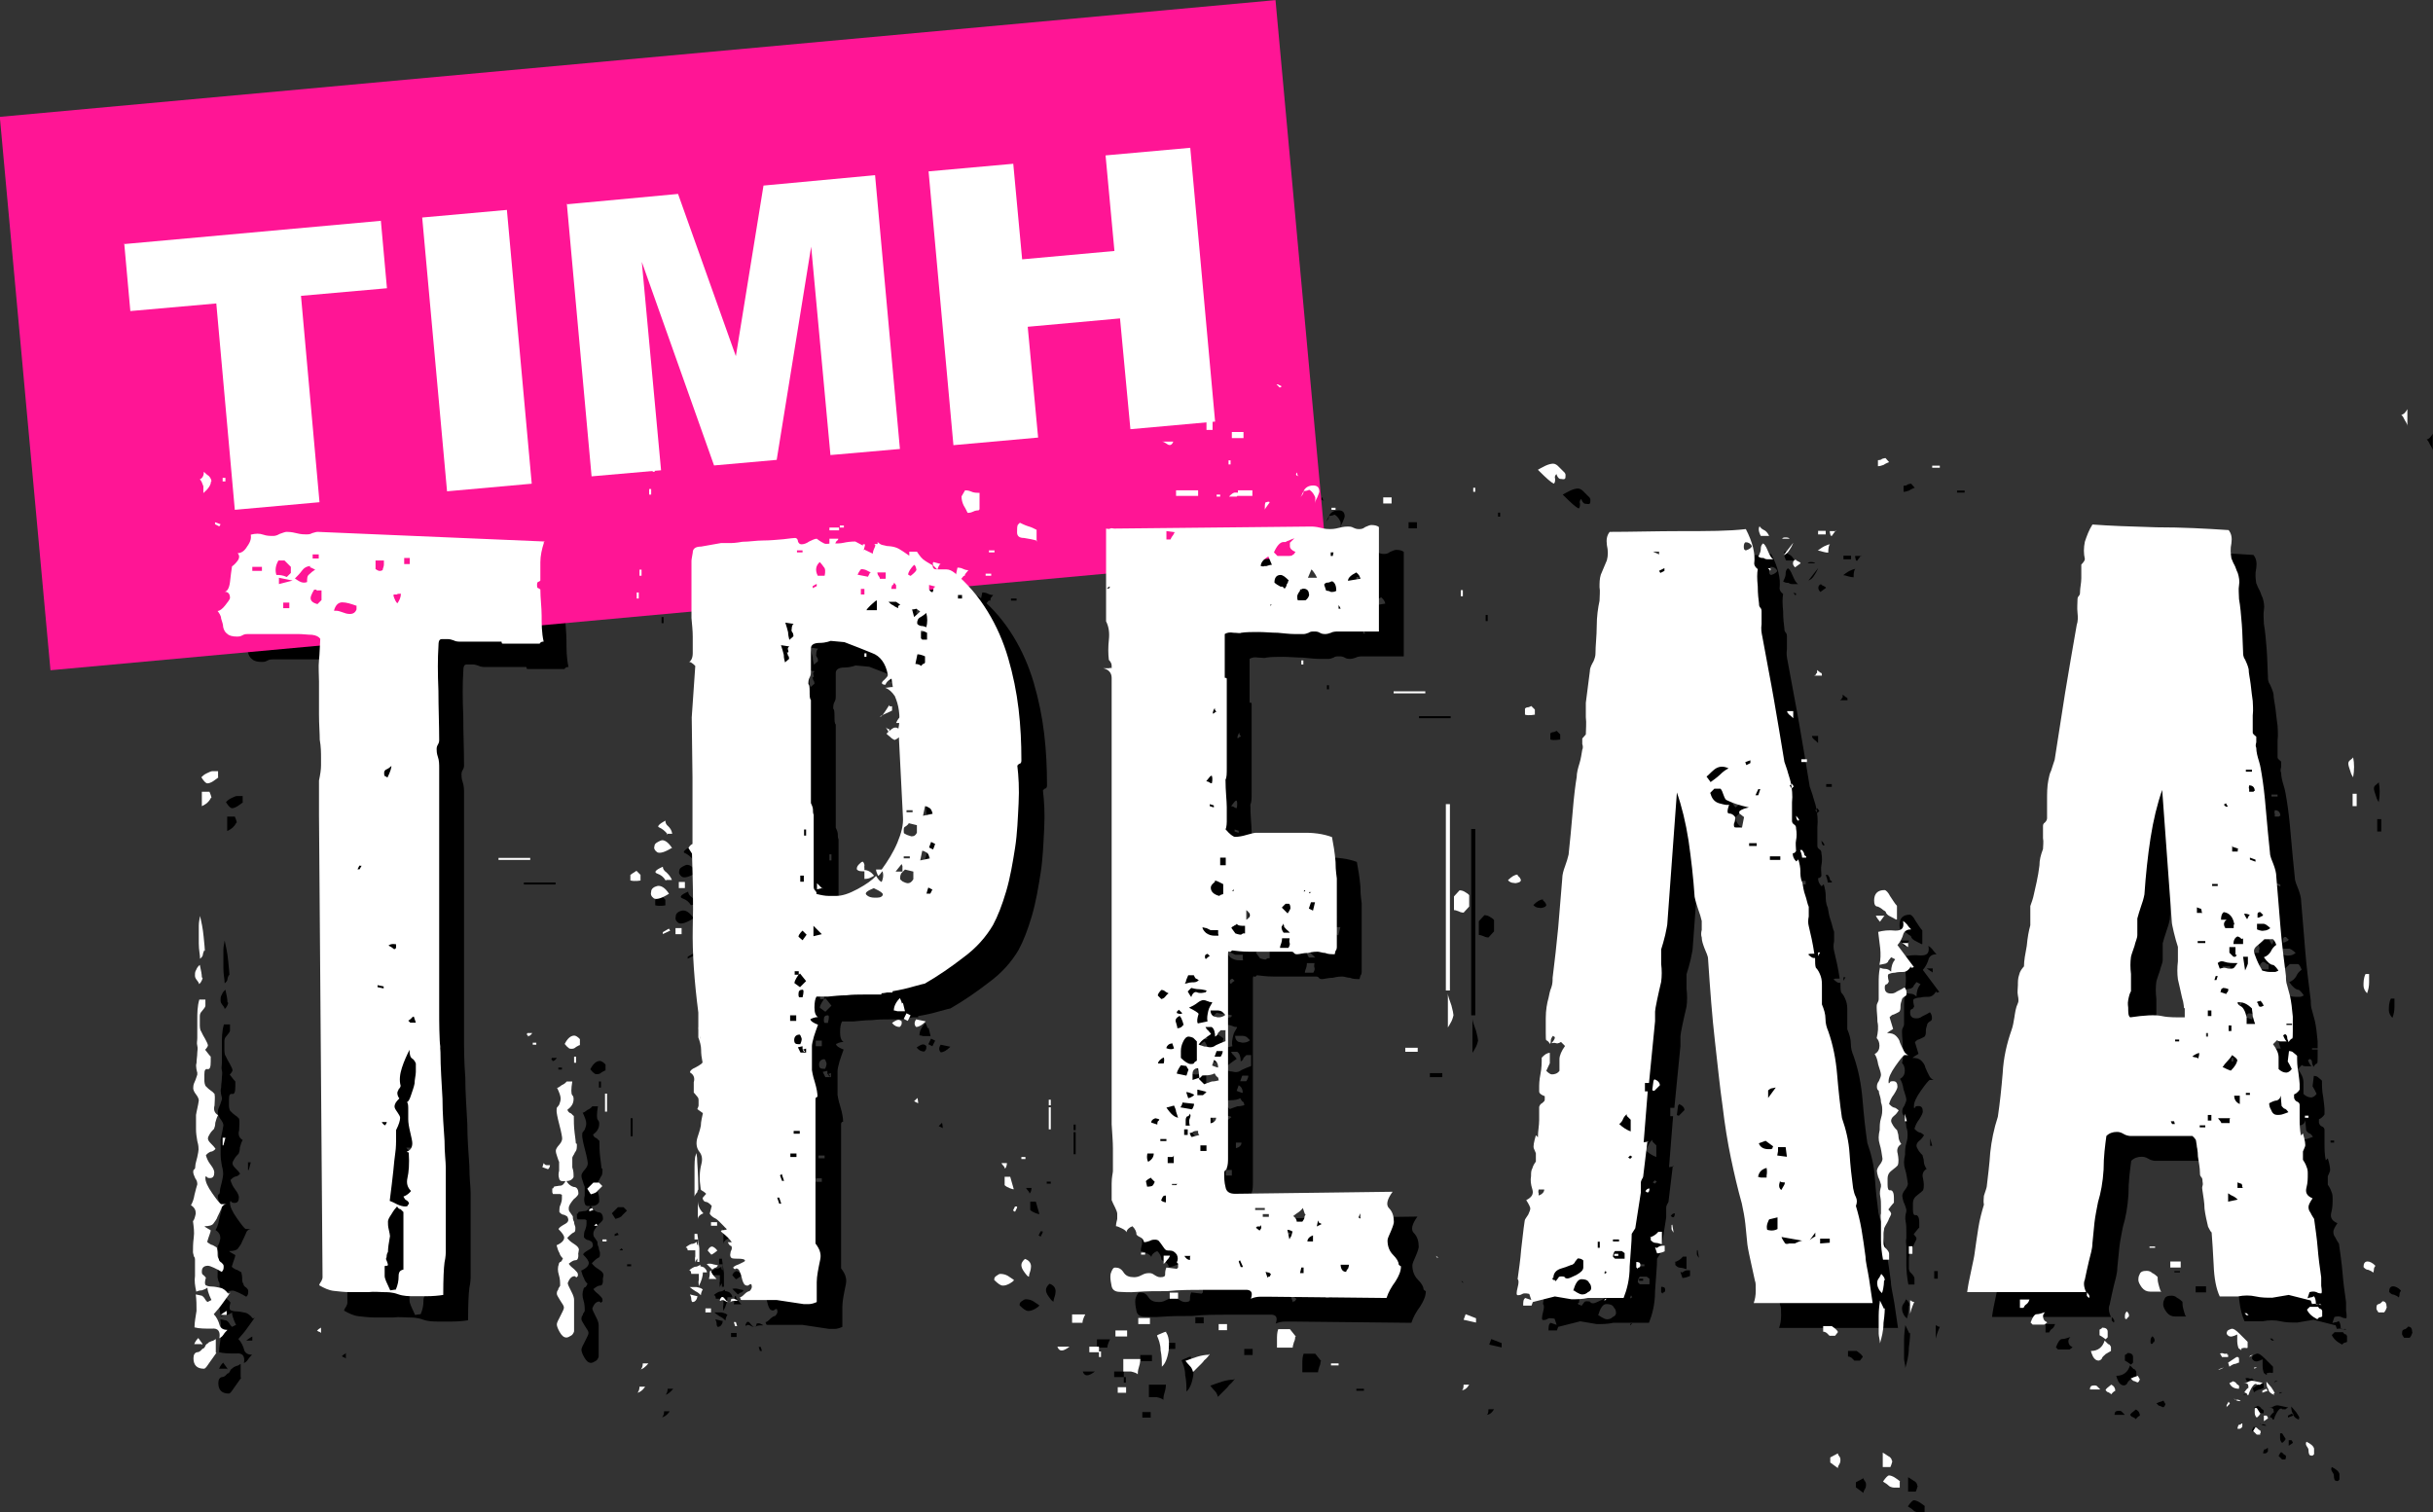
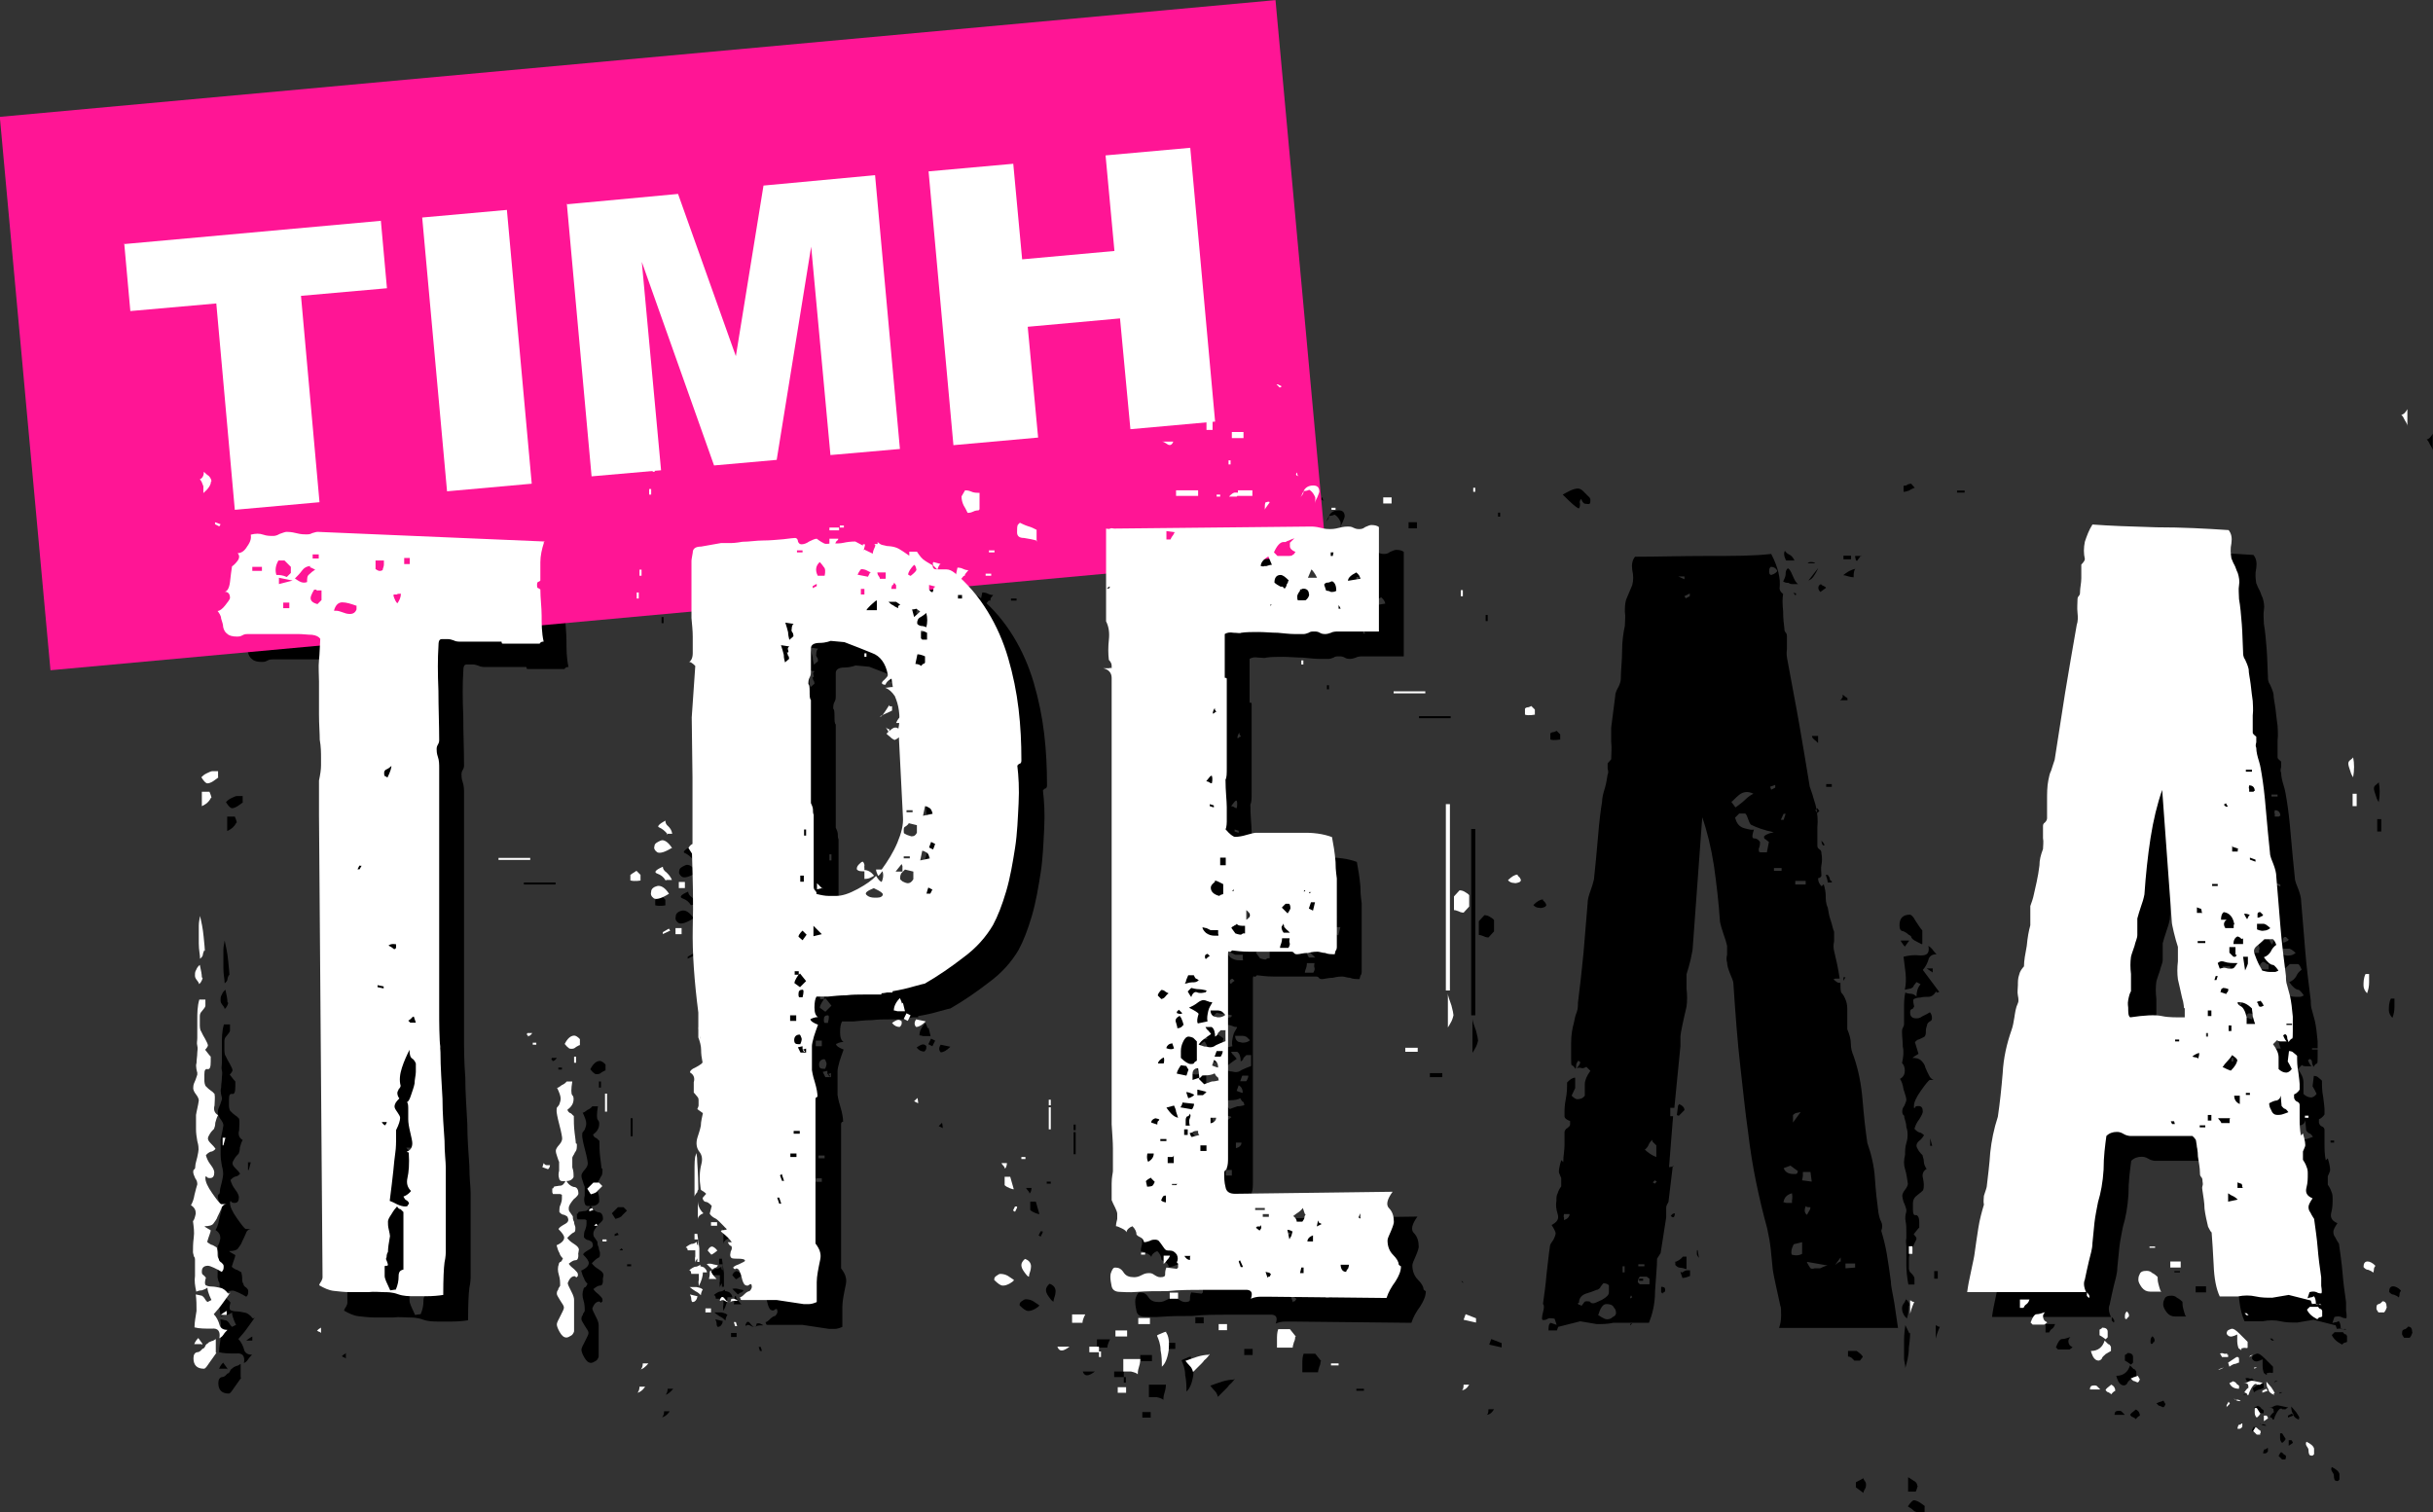
<svg xmlns="http://www.w3.org/2000/svg" id="Layer_2" data-name="Layer 2" width="95.95" height="59.66" viewBox="0 0 95.95 59.66">
  <rect x="0" y="0" width="95.95" height="59.66" fill="#333333" stroke="none" />
  <defs>
    <style>
      .cls-1 {
        fill: #fff;
      }

      .cls-2 {
        fill: #ff1595;
      }
    </style>
  </defs>
  <g id="Layer_2-2" data-name="Layer 2">
    <g id="Layer_1-2" data-name="Layer 1-2">
      <g>
        <path d="M10.05,51.96c-.08.14-.19.27-.3.43s-.24.3-.35.43c.11.11.19.27.24.46.05.11.16.16.3.16-.05.05-.11.11-.16.19-.05.08-.11.11-.16.14.05-.27-.05-.41-.3-.38-.27,0-.49,0-.68-.05,0-.22.05-.43.08-.65,0-.22,0-.43-.03-.65l.24.05s.08.05.11.11.05.08.11.14l.16-.08s-.16-.3-.16-.49c-.05.05-.14.08-.22.11-.11,0-.16.03-.22.05-.05-.22-.08-.43-.05-.62v-.62c0-.05,0-.11-.05-.16,0-.05-.03-.11-.03-.16,0-.16,0-.35.03-.57s0-.41-.03-.65c.05-.05.08-.16.11-.3,0-.14-.05-.24-.19-.33.05-.08.11-.22.14-.41.05-.19.08-.33.11-.41,0-.05,0-.14-.08-.24-.05-.11-.08-.19-.08-.24s0-.08.03-.11c.03,0,.05-.05.05-.11,0-.11.05-.24.08-.38s.05-.24.05-.3,0-.16-.05-.33c-.03-.16-.05-.33-.05-.46v-.57c.03-.19.08-.35.11-.57,0-.05-.03-.14-.11-.24s-.11-.19-.11-.24,0-.14.05-.24.08-.22.11-.3v-.08s-.08-.24-.03-.38c0-.14.03-.27.03-.41,0-.08.03-.16,0-.27s0-.19,0-.3v-.73c0-.24,0-.52.08-.79h.24v.24c0,.05-.05.11-.14.22-.05.05-.08.11-.08.19v.38s0,.16.05.22c.05.11.11.22.16.3.05.11.11.19.11.27,0,0-.03.08-.11.16.14.19.22.27.22.27v.19c0,.22-.03.33-.14.3-.08,0-.11.05-.11.22v.24s0,.19.08.24c.05.05.11.11.16.14s.11.08.16.14c.03.14,0,.3,0,.46-.05.16,0,.3.14.38-.05.08-.08.19-.11.3,0,.11-.03.19-.05.24-.05.05-.11.11-.16.19-.05.08-.08.14-.08.19s.03.11.11.19.14.14.19.22c-.05.05-.11.11-.19.11-.08.03-.14.08-.19.14.03.11.08.24.19.38s.14.24.14.3c0,.14-.05.22-.16.22-.05,0-.11,0-.14-.05s-.05,0-.05.05c0,.14.08.33.27.6.19.27.3.41.35.43h.22c-.11,0-.19.08-.22.19-.05.11-.08.19-.14.3-.03.11-.11.19-.16.27s-.19.11-.35.11c0,.03.11.08.24.16,0,.08-.08.24-.14.46.05.05.11.08.16.11.05,0,.11.05.22.11,0,.05.03.11.03.22s0,.16.05.24c0,.05.05.11.11.14.05.05.08.08.08.14,0,.08,0,.16-.08.22-.08-.05-.19-.11-.3-.16-.11-.05-.19-.08-.24-.08-.16,0-.24.08-.24.22,0,.05,0,.11.05.14s.08.08.11.11c-.05.16-.05.27,0,.3s.14.05.24.05.22.03.33.05.22.11.3.22h.08ZM9.51,54.35s-.16.22-.27.38-.16.24-.22.24c-.27,0-.41-.14-.41-.41,0-.14.05-.22.14-.24.11,0,.16-.08.22-.14.05,0,.08-.05.11-.11,0-.03.05-.08.11-.11,0-.03.08-.05.14-.08.05,0,.11-.05.16-.08v.54h.03ZM8.94,53.99h-.3s.05-.14.16-.24l.16.22v.05l-.03-.03ZM9,39.56s-.03.16-.14.24c0-.05-.05-.11-.11-.19s-.05-.14-.05-.19,0-.11.05-.19c.03-.08.08-.14.14-.19.05.22.08.38.08.49l.03.03ZM9.02,38.47s-.05.11-.05.16-.05.11-.11.16c0-.16-.05-.35-.05-.6v-.71c0-.14.03-.24.05-.38.05.22.11.49.14.81s.05.49.05.57l-.03-.03ZM9.32,19.97c0,.14-.11.3-.3.46v-.27c-.05-.14-.08-.22-.14-.27.11-.05.16-.16.16-.3.05.05.11.11.19.16.05.05.11.14.11.22h-.03ZM9.59,31.64s-.14.11-.22.16-.16.08-.22.08-.14-.08-.24-.24c.05-.05.11-.11.22-.16s.16-.08.22-.08h.22v.24h.03ZM9.32,32.45s-.05.11-.14.19-.16.11-.22.14v-.57h.3s.08.19.08.24h-.03ZM9.65,21.73l-.16-.08v-.08l.22.08-.05.08ZM22.43,22.41c-.08.24-.14.52-.14.76v.73s-.05.05-.08.05-.05.05-.05.11c0,.08,0,.14.05.14,0,0,.05.03.08.05,0,.35.05.71.05,1.03s0,.68.08,1.03c-.05,0-.11,0-.16.08h-1.44s-.08,0-.05-.05c0,0,0-.03-.03-.03h-1.65s-.14,0-.22-.05c-.08-.03-.16-.05-.24-.05h-.22c-.11,0-.14.08-.14.3-.03.46-.03,1.03,0,1.74,0,.68.03,1.33.03,1.93,0,.05,0,.11-.05.19s-.05.14-.05.19,0,.16.05.3.05.3.05.43v9.58c0,.46,0,1,.05,1.63,0,.62.05,1.22.08,1.84,0,.6.05,1.17.08,1.65,0,.49.05.84.05,1.06v3.34s0,.19-.05.41c-.03.22-.05.65-.05,1.28-.19.03-.41.05-.65.05h-.49c-.22,0-.43,0-.65-.08s-.41-.08-.57-.08-.35-.03-.6,0h-.71c-.24,0-.46-.03-.65-.05s-.38-.11-.57-.22c0-.05.05-.11.08-.16s.05-.11.05-.16l-.14-18.23v-1.36c.05-.24.08-.43.08-.6v-.3c0-.19,0-.43-.05-.71,0-.27-.03-.6-.03-1v-1.3c0-.27-.03-.57,0-.84s.03-.57.05-.84c-.05-.08-.16-.14-.33-.16-.16,0-.35-.03-.57-.03h-1.95c-.05,0-.14,0-.22.05s-.16.05-.22.05c-.16,0-.3-.03-.38-.11-.08-.05-.14-.16-.16-.27,0-.11-.05-.22-.08-.33,0-.11-.08-.22-.14-.3.08,0,.19-.08.3-.22s.19-.24.19-.3c0-.16-.08-.24-.22-.24.11,0,.19-.14.22-.38s.05-.46.08-.62c.05-.03.14-.11.22-.22s.08-.22,0-.3c.14,0,.27-.08.38-.27.14-.19.16-.33.14-.46.19-.05.35-.05.49,0s.27.05.38.05c.05,0,.14,0,.27-.08.14-.05.22-.08.27-.08s.19,0,.38.05c.19.05.33.05.41.05.05,0,.14,0,.22-.05.11-.03.16-.05.22-.05l8.95.38-.05.05ZM9.95,52.72v.16h-.24s.14-.11.24-.16ZM9.78,19.97v-.14h.11v.14h-.11ZM9.81,46.15h-.03v-.3h.11l-.08.3ZM10.92,23.33v.16h.38v-.16h-.38ZM12.2,23.09h-.24c-.11.19-.14.38-.08.57.11,0,.24,0,.41.08l.16-.16v-.24s-.24-.24-.24-.24ZM12.01,24.01l.54-.14-.54-.11v.24ZM12.17,24.75v.22h.24v-.22h-.24ZM13.23,23.31c-.16,0-.27.08-.35.19s-.16.19-.27.3c.08.05.16.11.24.14s.16.03.24,0c0-.14,0-.24.08-.3.08-.08.16-.14.24-.19l-.16-.08s-.05,0-.05-.03l.03-.03ZM13.53,24.28l-.05-.05h-.08s-.14.22-.14.33.08.19.27.24l.16-.16v-.38h-.16v.03ZM13.31,22.85v.16h.24v-.16h-.24ZM13.64,53.59s-.05-.05-.08-.05-.05-.03-.08-.05c.03,0,.05-.05.11-.08.05,0,.05-.05.05-.08v.3-.03ZM15.05,24.88c-.22-.08-.41-.14-.57-.14s-.27.11-.33.33c.08,0,.16,0,.24.03s.16.05.24.08c.22.05.35,0,.41-.16v-.16.03ZM15.18,35.11l-.08.16h.08l.08-.14h-.08v-.03ZM15.78,23.44s.11.08.16.08h.05l.08-.03c0-.05.05-.14.05-.22v-.16h-.33v.33h-.03ZM16.13,39.88l-.24-.05v.08l.24.05v-.08ZM16.02,45.26s.05.11.14.14l.05-.08s0-.05.03-.05c0,0-.22,0-.22,0ZM16.46,31.18s-.11.11-.19.14-.11.08-.11.14c0,.08,0,.14.05.14,0,0,.05.03.08.05.11-.22.16-.38.16-.49v.03ZM16.89,48.78s-.08-.08-.11-.11c-.05,0-.11-.05-.14-.11-.05.05-.14.16-.22.3-.11.16-.14.24-.14.3,0,.08,0,.19.03.3.03.14.05.22.05.27-.05.27-.08.49-.08.62-.03.05-.05.11-.05.14s0,.08-.03.14c.08.19.11.27.03.27s-.08,0-.08.05v.35c0,.11.08.27.22.57.05,0,.14-.03.22-.03.08-.19.11-.35.11-.52s.05-.24.19-.27v-2.31.03ZM16.62,38.23s-.19-.05-.3.05c.11.05.19.11.22.14.05,0,.08-.03.08-.08v-.11ZM17.41,42.92s-.05-.14-.14-.19c-.08-.05-.11-.16-.11-.35-.11.22-.22.46-.3.71s-.11.49-.05.71c0,.05-.05.11-.08.14,0,.03-.05.08-.05.14,0,.08.03.16.08.22-.05.05-.11.11-.14.16-.03.05-.05.11-.05.16s.03.11.11.22c.05.08.11.16.11.22,0,.11-.05.27-.16.49v.43s0,.27-.03.46-.05.43-.08.73-.08.68-.14,1.17c.08.03.19.08.3.14.11.05.22.08.3.08.05,0,.08,0,.11-.03,0-.03.03-.05.05-.08,0-.05-.05-.11-.11-.14-.03,0-.08-.08-.11-.14.14-.05.24-.14.3-.22-.14-.14-.19-.3-.14-.52s.08-.54.05-1c0,0-.05,0-.08-.03.14-.05.22-.16.22-.33,0-.08-.03-.22-.08-.43s-.08-.38-.08-.52v-.38c0-.14,0-.24-.05-.3.05,0,.11-.11.16-.27s.11-.3.14-.46c0-.16.05-.33.05-.46v-.33ZM16.48,24.45s.05.22.16.33c.08-.11.14-.24.14-.38-.08,0-.14,0-.16.03h-.11l-.03.03ZM16.95,22.98v.24h.22v-.24h-.22ZM17.32,41.08s-.05,0-.08.05c-.03.03-.08.08-.14.11l.08.08h.22s-.08-.24-.08-.24ZM20.66,34.89v-.08h1.25v.08h-1.25ZM21.96,41.73s-.05.08-.11.11c-.05,0-.05.03-.05.05,0-.03,0-.05-.03-.08-.03,0-.03-.05,0-.08h.22-.03ZM22.02,42.19v-.08h.14v.08h-.14ZM22.67,46.94s0,.11-.08.16l-.22-.08.05-.16s.05.08.11.08c0,0,.14,0,.14,0ZM23.78,50.49c0,.14-.03.22-.11.22s-.16.05-.27.14c.05.08.14.16.22.22.08.08.14.14.14.19v.08s-.03,0-.05.05c-.03,0-.05-.05-.08-.05-.08,0-.16.05-.22.16l-.05.11c0,.05.05.16.14.33s.11.27.11.33v1.25s-.03.11-.11.16c-.08.05-.14.08-.19.08-.11,0-.19-.08-.27-.22s-.11-.24-.11-.3.05-.16.14-.33c.08-.16.14-.27.14-.33s-.05-.14-.14-.27c-.08-.14-.14-.22-.14-.27s0-.11.05-.16c0-.05.05-.11.08-.16,0-.14,0-.27-.05-.43s-.05-.3,0-.43c0,0,0-.05.05-.08.05,0,.08-.08.11-.14-.05-.05-.11-.11-.14-.22-.05-.08-.08-.19-.11-.3.19-.08.3-.19.3-.3,0-.08-.08-.19-.22-.33,0-.05.08-.11.22-.19.16-.08.19-.16.14-.27,0-.05-.08-.08-.14-.11-.08,0-.14-.05-.19-.11,0-.11,0-.22.05-.3.03-.08.05-.16.05-.24v-.14s-.05-.03-.08-.03h-.27s-.03-.05-.03-.08v-.14s.05,0,.05-.03.03-.05.05-.05c.05,0,.14-.03.22-.03s.16-.08.22-.22c.08.16.19.24.3.27.14,0,.19.11.19.27,0,.03-.05.11-.19.22-.11.14-.19.24-.19.35,0,.05,0,.11.05.16.03.05.08.11.11.16,0,.05,0,.14.05.22,0,.11.05.16.05.22,0,.11,0,.16-.05.19-.03,0-.14.08-.27.22.05.08.14.16.27.24s.19.16.19.22l-.03.19ZM23.76,46.1c0,.14,0,.24-.05.3s-.05.11-.08.14c0,0-.05.08-.05.11v.38c.05.14.05.24.05.38-.05.11-.16.16-.3.16h-.16c-.05,0-.11-.05-.11-.11-.03-.08-.03-.19,0-.3v-.35c-.03-.05-.05-.14-.08-.22-.03-.08-.05-.16-.05-.22s.05-.14.14-.24.11-.19.11-.24-.03-.24-.11-.54-.11-.49-.11-.54c0-.08,0-.14.03-.16,0,0,.05-.05.08-.11,0-.03.05-.11.05-.22s-.05-.24-.14-.43c.05,0,.11-.05.19-.11.08-.03.14-.08.19-.14h.22c-.05.3-.05.49,0,.54s.05.11.05.16c0,.16-.08.3-.24.41,0,.05.05.11.11.14.05,0,.08.08.14.11,0,.19,0,.41.03.65s.05.38.05.43l.05.03ZM23.84,42.24s-.11.05-.14.08c-.03.03-.08.05-.14.05s-.11,0-.14-.05c-.03,0-.08-.08-.14-.14.11-.22.24-.33.38-.33.05,0,.14.05.22.14v.24h-.05ZM23.62,42.9v-.24h.08v.24h-.08ZM24.87,44.82v-.71h.08v.71h-.08ZM26.25,35.71s-.22.05-.41,0v-.22s.11-.08.24-.16l.16.16s0,.22,0,.22Z" />
        <path d="M24.73,47.75s-.11.11-.19.19c-.05.08-.16.11-.27.14l-.14-.22.24-.24h.22l.11.11.03.03ZM24.24,48.76v-.08l.11-.05.05.08-.16.05ZM24.54,49.27s.05.05,0,.05h-.11l.08-.08.03.03ZM24.73,49.95v-.08h.16v.08h-.16ZM25.82,18.7v-.22h.08v.22h-.08ZM25.93,17.77v-.22h.08v.22h-.08ZM26.09,24.58v-.24h.08v.24h-.08ZM26.41,55.67s-.11.19-.3.24c.05-.05.08-.14.08-.24h.22ZM26.22,23.69v-.24h.08v.24h-.08ZM26.55,54.78s-.14.19-.3.24c.05-.05.08-.14.08-.24h.22ZM26.6,20.51v-.22h.08v.22h-.08ZM27.36,36.22c-.3.19-.49.24-.6.19-.11-.08-.14-.16-.11-.27,0-.11.11-.19.24-.22s.3.05.46.3ZM26.71,19.59v-.22h.08v.22h-.08ZM27.5,34.4c-.3.19-.49.24-.6.19-.11-.08-.14-.16-.11-.24,0-.11.11-.16.24-.22s.3.05.46.3v-.03ZM27.25,35.71c-.08-.14-.19-.22-.33-.27s-.08-.14.22-.27c0,.08.05.16.14.22.08.08.16.16.22.3h-.22l-.03.03ZM27.34,33.92c-.11-.14-.22-.22-.33-.27-.11-.03,0-.14.24-.27,0,.08.03.16.11.22.08.08.14.16.16.3h-.22l.03.03ZM27.12,37.82v-.08l.24-.14.05.08s-.3.14-.3.14ZM27.88,37.82h-.24v-.24h.24v.24ZM27.99,36h-.24v-.24h.24v.24ZM28.39,49.65h.08l.08.57v.54h-.08v-.14s-.08.11-.08.16c0-.08-.03-.16,0-.24v-.24h-.3s0-.11-.08-.11c.05-.05.14-.11.22-.14.11,0,.16-.05.22-.08,0,.05,0,.11.05.14v-.24h-.14v-.22h.03ZM28.69,51.17c0,.14-.05.33-.16.54,0-.08-.03-.16,0-.24v-.24h-.3s0-.14-.08-.14c.05-.05.14-.11.22-.14.11,0,.16-.05.22-.08,0,.05,0,.11.05.14.05.03.05.08.05.14v.03ZM28.5,52.12s0,.08-.05.14c-.03.05-.08.08-.14.08-.03,0-.05-.08-.05-.14s-.03-.11-.05-.16l.33.08h-.03ZM28.69,51.85s-.08.14-.08.24c-.05-.05-.11-.11-.22-.16-.08-.05-.16-.11-.22-.16h.27s.19.03.22.08h.03ZM35.1,22.66l.33.16s0-.08.05-.19.08-.16,0-.19h.14v-.08s.08.08.16.11l.22.05s.27,0,.46.11.33.22.41.27v-.16h.3s.14.22.24.3.24.16.38.24c0,.11.05.16.16.16h.38c.11,0,.22.05.33.14.52.43.95.95,1.3,1.52.35.57.62,1.19.81,1.84.19.65.33,1.33.41,2.01s.11,1.33.11,2.01c0,.05,0,.11-.05.14-.05,0-.08.05-.11.08.05.41.08.92.05,1.49s-.05,1.19-.14,1.76-.19,1.17-.35,1.71-.33.98-.52,1.33c-.27.46-.65.9-1.17,1.28-.49.38-1,.73-1.52,1.03,0,0-.16.03-.43.11-.27.08-.54.14-.84.19v.05h-.22s-.14.03-.22.03v.05h-.71c-.22,0-.43,0-.68.03-.24,0-.49.03-.71.05h-.46c-.05.08-.08.22-.08.43s.05.33.14.38c-.03,0-.14,0-.3.08,0,.08.14.16.3.22-.05.14-.11.3-.16.46-.05.19-.08.3-.08.38v.95s.03.22.11.46c.08.27.11.46.11.6h-.03s-.05.03-.05.08v5.7s.11.14.16.27c.05.14.05.24.03.35-.08.38-.14.68-.14.9v.79c-.11.05-.22.08-.3.08h-.22l-1.06-.16h-1.38s-.05,0-.05-.05-.03-.05-.05-.05c.08,0,.16-.08.22-.14s.14-.11.19-.11c.08-.08.11-.16.08-.24,0-.05-.05-.05-.11,0-.03.03-.08.03-.14,0s-.11-.16-.14-.3-.08-.24-.11-.3c-.05-.05-.11-.08-.14-.03-.03,0-.05,0-.08-.05-.03,0,.03-.08.22-.14.16-.08.24-.11.24-.14,0-.05-.08-.08-.27-.08s-.27,0-.3-.08,0-.11,0-.16.05-.11.05-.16,0-.11-.05-.11c-.03,0-.08-.08-.11-.14h.16c-.03-.05-.08-.11-.16-.19-.08-.08-.16-.14-.22-.19l-.05-.05s0-.05.11-.05.14-.03.11-.05-.08-.08-.14-.14-.11-.11-.14-.14c-.05-.05-.11-.11-.22-.16-.08-.05-.14-.11-.16-.16l.08-.3s-.11-.14-.22-.16c-.08,0-.14-.08-.14-.16l.14-.16s-.08-.08-.14-.11-.08-.05-.08-.11c-.05-.33-.05-.65.03-.95.05-.19.03-.35-.08-.49-.11-.14-.14-.33-.08-.54.05-.16.11-.33.14-.49,0-.16.05-.33.08-.49l-.22-.16s.05-.11.05-.14v-.19c0-.05,0-.11-.05-.16-.05-.05-.08-.11-.14-.16v-.41c.05-.16,0-.3-.14-.38-.03-.05.05-.14.24-.22.19-.11.27-.16.24-.22-.03-.14-.05-.3-.05-.46s-.05-.33-.11-.49v-.98c-.16-1.25-.24-2.36-.22-3.34.03-1,0-1.95-.03-2.93l-.14-.22s.05-.11.16-.16v-2.63l-.03-2.36.14-2.03s-.14-.16-.24-.16c.08-.05.14-.16.14-.35v-.65c0-.24-.03-.49-.05-.73v-2.25c0-.08.03-.19.05-.33,0-.16.11-.24.33-.24l.79-.14h.41s.16,0,.43-.05c.27,0,.54-.05.81-.05s.57-.03.81-.05.41-.05.46-.05.11.05.11.14c.03.08.08.11.14.11.08,0,.19-.03.3-.11.11-.05.22-.11.3-.11.14.11.24.16.3.19s.16,0,.3,0c.16,0,.33,0,.46-.03s.3-.05.46-.05l.3.16v-.05h.08v.05l-.05.19ZM28.53,47.97s-.14.14-.14.22v-1c0-.3,0-.54.05-.65,0-.11.03-.08.05.11,0,.19.05.6.05,1.25l-.05.08h.03ZM28.61,41.97v-.05s-.08-.24-.11-.46l.11.49v.03ZM28.75,48.84c-.14.05-.22.14-.22.24v-.73c0,.19.08.35.22.49ZM28.58,51.17v-.24s.16,0,.22.08c.05.05.08.11.08.16h-.3ZM28.83,52.74v-.16h.22v.16h-.22ZM29.26,50.3s-.19.16-.24.16l-.14-.16s.05-.14.16-.16c.05,0,.14.05.22.16ZM29.32,50.9s-.05.08-.08.08-.08.03-.14.08l-.22-.22s.14-.03.22,0,.16.03.22.05ZM28.94,51.44s.03-.11.03-.16c0-.11,0-.16.05-.16,0,.08.08.19.22.33,0,0-.3,0-.3,0ZM29.02,49.33v-.14h.24v.14h-.24ZM29.4,52.26c.05-.14.11-.16.19-.05.08.11.14.14.19.14h.05s-.16,0-.22-.05c-.08-.05-.14-.05-.19,0l-.03-.03ZM29.94,52.2s.11.03.16.08c-.14,0-.24,0-.3.05,0,0,.03-.05.03-.08s0-.05.08-.05h.03ZM29.97,53.29l-.05-.16h.08l.05.16h-.08ZM31.7,48.21h-.08l.08.24h.08l-.08-.24ZM31.84,47.29l-.08.05.08.22h.08l-.08-.24v-.03ZM32.08,26.73s.03-.05,0-.11,0-.11.05-.14l-.33-.05c.05.14.08.27.11.38,0,.14.03.22.05.3l.16-.14s0-.11-.05-.14c0-.05-.03-.08-.03-.14l.03.03ZM32.19,25.83c0-.14.03-.22.08-.24l-.33-.05c.05.14.08.27.11.38,0,.11.03.22.05.3l.16-.14s0-.11-.03-.14-.05-.08-.05-.14v.03ZM32.17,41.05v.22h.24v-.22h-.24ZM32.41,46.48h-.24v.14h.24v-.14ZM32.52,45.58h-.24v.11h.24v-.11ZM32.49,39.42s-.16.22-.16.33l.22.16.24-.24-.24-.3-.05.05v-.14h-.16v.14s.16,0,.16,0ZM32.52,41.78c-.14,0-.22.08-.22.22,0,.11.05.16.16.16h.08s.08-.16.05-.24c-.03-.08-.05-.14-.08-.14ZM32.65,22.68h-.22v.08h.22v-.08ZM32.44,42.27l.11.22h.22v-.16l-.14.05v-.14l-.22.05.03-.03ZM32.65,37.69s-.16.14-.16.24l.16.14.16-.22-.16-.16ZM32.65,40.35c.05-.19.05-.3,0-.3-.11,0-.16.05-.16.16,0,.08,0,.14.05.14,0,0,.11,0,.11,0ZM32.71,35.52h-.14v.24h.14v-.24ZM32.65,42.35l.05.11h.05l-.08-.11h-.03ZM32.79,33.7h-.08v.24h.08v-.24ZM36.48,30.06h-.08s-.05,0-.05-.05c0-.08.05-.22.08-.41.03-.19.03-.38,0-.6s-.08-.38-.16-.57c-.11-.16-.22-.27-.38-.33.08,0,.19-.03.3-.03l-.05-.33s-.19.08-.24.24c-.16,0-.19-.08-.05-.19.11-.11.16-.16.14-.22-.08-.43-.3-.73-.62-.84-.33-.14-.68-.27-1.09-.43l-.54-.05s-.19.08-.43.08-.35.08-.35.22v.92c0,.05,0,.14-.05.22s-.05.19-.05.27c.03,0,.05.08.05.27s0,.3.05.35v4.07s.08.16.08.24,0,.16.03.22v2.82c0,.05,0,.11.05.16s.08.11.05.14c.19.05.35.08.49.08h.3c.22,0,.49-.08.84-.27.35-.19.57-.35.73-.52.08.14.16.22.22.24.08-.19.08-.35,0-.49.24-.33.46-.68.62-1.06.16-.38.24-.71.22-1l-.16-3.15.08-.03ZM33.2,24.01l-.14.08v.08l.16-.08v-.08h-.03ZM33.06,37.9l.33-.08-.33-.33v.41ZM33.52,23.69s.05-.19,0-.3c-.08-.11-.14-.19-.19-.24-.16.14-.19.33-.08.54h.3-.03ZM33.44,36l-.22.05v-.24l.22.22v-.03ZM33.68,21.9v-.11h.38v.11h-.38ZM34.06,22.22s0,.05-.05.08-.05.08-.08.14h-.22v-.22h.35ZM34.09,21.79v-.08h.16v.08h-.16ZM35.1,35.19v.11c.14,0,.27.08.38.22-.03.03-.08.05-.14.08-.05.03-.14.05-.24.05v-.3c-.14,0-.24,0-.3-.08,0-.05,0-.11.08-.19s.11-.11.16-.11c.05.05.08.14.05.22ZM35.34,23.55s-.11-.05-.16-.08-.14-.05-.22-.05c0,0-.08.08-.14.22l.41.08.08-.16h.03ZM35.1,24.2h-.14v.22h.14v-.22ZM35.1,26.89v-.14h.08v.14h-.08ZM35.45,36c-.27.11-.38.19-.3.27s.19.11.33.11.24,0,.3-.08-.05-.16-.35-.3h.03ZM35.53,24.66s-.14.11-.22.19-.14.14-.16.19h.41v-.38h-.03ZM35.91,23.8v-.24h-.33s0,.08.05.14.05.11.05.11h.24-.03ZM35.53,35.27h.3s-.08.11-.11.14c0,0-.05.08-.11.11-.05-.11-.08-.19-.08-.24ZM36.15,29.01c-.35.16-.52.24-.46.24s.16-.16.35-.46c0,.03,0,.05.03.05h.08s0,.16,0,.16ZM35.91,29.66s.05.08.14.08v.16l-.14-.24ZM36.48,24.83s-.11-.08-.16-.11h-.3c.05.05.11.11.19.14.05.05.14.08.19.11v-.08s.05-.05.08-.05ZM36.32,24.2v-.14s-.05-.08-.08-.11c0,.05-.05.11-.08.11,0,.03-.03.08-.03.14h.22-.03ZM36.15,41.32s.11-.08.19-.11.14,0,.19.05v.08s0,.08-.08.14c-.11,0-.22-.05-.3-.16ZM36.24,35.35h.33v-.22s-.03-.05-.03-.08l-.24.3h-.05ZM36.62,40.54l.08.33h-.3s-.08-.03-.14-.03c0-.16.08-.33.24-.49.05.11.08.19.08.22l.03-.03ZM36.7,35.27l-.14.14s-.05.08-.05.16,0,.11.03.11l.05.05s.14.08.22.08.16-.05.22-.16v-.3s-.33-.08-.33-.08ZM36.8,33.48s-.11.11-.14.11c-.05.03-.05.08-.05.16,0,.05,0,.11.03.11.08.05.16.08.27.11.11,0,.16-.03.22-.14v-.3l-.33-.08v.03ZM36.86,34.76h-.24v.08h.24v-.08ZM36.72,40.97l.16.08-.11.22-.16-.08.11-.22ZM36.99,32.97h-.24v.08h.24v-.08ZM37.1,23.44s0-.11-.08-.16c-.14.14-.22.27-.24.38l.08.05h.03c.14-.11.22-.19.22-.24v-.03ZM37.1,24.99s-.05.03-.16.03l.08.3.24-.22s-.16-.11-.16-.11ZM37.18,44.5l-.16-.08.05-.05.08-.08s.03.11.03.22ZM37.1,41.21l.38.08c-.14.14-.27.22-.38.22-.08-.08-.08-.19,0-.3ZM37.48,26.86s-.16-.08-.3-.08l-.08.38s.16,0,.22.08l.08-.08s.05,0,.08-.05v-.24ZM37.51,25.75c.05-.19.05-.38,0-.57-.05.05-.14.11-.22.16-.11.05-.14.14-.14.24,0,.05.05.08.14.11.11,0,.16.03.22.05ZM37.56,25.94s-.14-.08-.24-.08v.3l.05.05h.19v-.27ZM37.27,34.95l.38-.08s-.03-.16-.11-.22c-.08-.05-.14-.08-.19-.08,0,0-.08.38-.08.38ZM37.4,33.16l.38-.08s-.03-.16-.11-.22c-.08-.05-.14-.08-.19-.08,0,0-.08.38-.08.38ZM37.51,36.22h.16l.08-.16-.16-.08-.08.24ZM37.65,24.04v.19c.05.08.08.11.14.11,0-.03.03-.05.03-.11s.03-.08.08-.11l-.3-.08h.05ZM37.65,34.4l.16.08.08-.22-.16-.08-.08.22ZM38.05,23.23s-.08.08-.11.22l-.16-.16s-.05-.08,0-.14l.3.08h-.03ZM38.92,24.45h-.16v.14h.16v-.14ZM39.06,23.69h-.16v-.14h.16v.14ZM39.87,23.69v-.08h.22v.08h-.22ZM40.01,22.76v-.08h.22v.08h-.22ZM40.98,51.52s-.14.11-.22.14c-.11.05-.16.05-.22.05-.08,0-.19-.08-.33-.22,0-.05,0-.11.08-.16s.11-.08.16-.08c.11,0,.22.03.3.08l.24.16-.03.03ZM40.68,46.86s0,.16-.08.22c0-.05-.05-.11-.08-.14,0,0-.05-.05-.05-.08h.22ZM40.96,47.89s-.22-.05-.33-.16v-.33h.22l.14.49h-.03ZM41.12,48.62l-.08.16-.08-.05.08-.16h.08v.05ZM41.28,46.69v-.08h.16v.08h-.16ZM41.63,50.9s0,.14-.03.22-.05.16-.05.22c-.05,0-.11-.08-.19-.19s-.11-.19-.11-.27.05-.16.14-.24c.16.05.24.16.24.3v-.03ZM42.34,44.58v-.22h.08v.22h-.08ZM42.34,45.53v-.87h.08v.87h-.08Z" />
        <path d="M33.03,39.1v-.22h.57v.22h-.57ZM36.07,36.06h-.38s0-.14.08-.24c.05-.11.11-.19.16-.24,0,.05,0,.14.05.24.03.11.05.19.05.24h.03ZM36.53,30.04s-.11.05-.11.08c-.03.03-.08.05-.14.08-.05-.03-.11-.05-.16-.11-.05-.05-.11-.08-.16-.14.16-.16.27-.24.33-.24s.11,0,.14.05c0,.05.08.08.11.11,0,0,0,.16,0,.16ZM36.56,29.49h-.24c.05-.14.14-.24.24-.3v.3ZM38.7,29.17s.03,0,0,.05c0,.03-.05.05-.11.05h-.33v-.16l.41.05h.03ZM39.17,23.47s-.16.19-.27.33-.19.22-.3.22l.14-.65s.14,0,.22.05c.11.05.16.05.22.05ZM39.57,21.11s-.14,0-.22.05c-.11.05-.16.05-.22.05-.05-.11-.11-.22-.16-.3-.05-.11-.08-.22-.08-.35l.14-.24s.14,0,.24.05.22.05.33.05v.65l-.03.03ZM40.03,30.14c0,.14-.08.22-.19.22s-.16.03-.22.05c-.03,0-.05,0-.05.05s-.03.05-.05.05c-.05.05-.14.08-.24.08-.24,0-.38-.08-.38-.22s.08-.24.22-.33.27-.11.41-.11.33.05.54.16l-.03.03ZM39.82,29.74l-.11.11c-.03.05-.11.05-.19.05-.05,0-.16-.08-.33-.22s-.24-.27-.24-.38c0-.05.05-.16.14-.3s.19-.22.27-.22c.05,0,.11,0,.14.05,0,0,.05.03.08.03,0,.14.05.27.11.41.03.14.08.27.14.41v.05ZM39.95,30.99s-.11.05-.19.08c-.08.03-.14.05-.19.05-.11,0-.22-.05-.3-.14l.05-.22s.14.05.27.05.24.05.35.16ZM39.95,28.08c-.05.14-.16.24-.3.3h-.03s-.19-.11-.24-.3c.19-.05.38-.05.57,0ZM41.91,22.3c-.16-.05-.33-.08-.52-.11-.19,0-.27-.08-.27-.22s0-.24.03-.3l.08-.08s.22.11.33.14.22.08.33.14v.46l.03-.03ZM43.18,54.1s-.14.11-.24.14c-.11.03-.19,0-.24-.14h.49ZM43.78,52.83s-.11.19-.11.33h-.41v-.33h.54-.03ZM43.94,54.32v-.22h.38v.22h-.38ZM44.32,54.54v-.22h.08v.22h-.08ZM56.23,50.93c0,.19-.08.38-.22.6-.16.22-.27.41-.35.65l-4.67-.05h-.3c-.14,0-.27.03-.38.08.08-.22.03-.33-.14-.35h-1.74c-.49,0-.95,0-1.41.05-.46,0-.84,0-1.19.03s-.57,0-.68,0c-.19,0-.3-.08-.33-.22s-.05-.27-.05-.38c0-.05,0-.11.05-.22s.08-.14.14-.14c.14,0,.24.05.33.19s.22.19.41.19c.05,0,.16,0,.3-.08s.24-.08.3-.08.11,0,.22.08c.08.05.14.08.22.08.14,0,.19-.03.19-.11s0-.16.05-.27l.41.05.05-.05v-.16s-.03,0-.05-.05c.05-.08.05-.19,0-.3-.08-.11-.16-.16-.27-.16s-.16,0-.22-.08c-.11-.16-.19-.27-.22-.3s-.08-.05-.14-.05-.14,0-.22.05c-.08.03-.16.05-.22.05-.03-.11-.08-.16-.14-.19s-.11-.05-.16-.11c0-.11-.05-.22-.16-.33-.14.05-.22.14-.24.24,0-.05-.08-.11-.19-.16-.11-.05-.16-.08-.22-.08,0-.14.05-.24.05-.3v-.19c0-.05-.03-.14-.08-.24s-.11-.22-.14-.3v-.65c0-.27.05-.43.05-.49v-.9c0-.27-.03-.6-.05-.95v-17.61c0-.19-.11-.33-.33-.38h.22s.08-.03.11,0v-.11c0-.05-.03-.14-.11-.22-.03-.24-.03-.52,0-.79s0-.52-.11-.73v-3.66s.11.03.16,0,.11,0,.16,0l7.79-.08s.16,0,.35.05.3.05.38.05c.05,0,.16,0,.35-.05s.3-.05.35-.05.14,0,.22.05c.11.05.16.05.22.05s.14,0,.24-.08c.11-.05.19-.08.24-.08.14,0,.24.03.3.08v4.12h-1.65s-.16,0-.24.05c-.08.03-.16.05-.22.05s-.14,0-.22-.05-.16-.05-.22-.05c-.08,0-.16,0-.22.05-.08.03-.14.05-.19.05h-.38c-.19,0-.41-.03-.65-.05-.24,0-.52-.03-.76-.03s-.49,0-.68.03c-.05.03-.16,0-.3,0-.16-.03-.27,0-.35.05v1.68s0,.08.03.05c.03,0,.05,0,.05.05v3.5c0,.22,0,.38-.05.46,0,.46.05.84.05,1.09v.57s0,.22-.05.3c.16.19.3.3.38.3.14,0,.3-.03.46-.08.19-.05.3-.08.35-.08h2.03s.19,0,.41.03.41.08.57.14c.05.27.11.6.14.98,0,.38.05.6.05.65v2.71s0,.11-.05.14c0,.05-.03.08-.03.14-.14,0-.27,0-.38-.05-.11,0-.22-.05-.3-.05-.05,0-.19,0-.38.05-.19,0-.33.05-.41.05-.05,0-.11,0-.14-.05s-.08-.05-.14-.05h-1.65c-.27,0-.46-.03-.65-.05-.05.05-.08.08-.11.05s-.03,0-.05.05v8.06c0,.16,0,.3-.05.43,0,0,0,.05-.05.08s-.05.08-.05.14c0,.16,0,.33.05.52.03.19.16.27.38.27l6.21-.08c-.22.3-.27.52-.14.65.14.14.19.33.19.54,0,.05-.03.16-.11.35s-.14.3-.14.38c0,.24.08.43.22.57s.22.27.22.38l.05.05ZM44.78,24.12h-.05l-.08.08h.08l.05-.08ZM44.97,53.69v-.24h.46v.24h-.46ZM45.05,55.92v-.22h.33v.22h-.33ZM45.98,54.62s0,.16-.05.3c-.05.16-.05.24-.05.3-.05-.05-.14-.08-.27-.11h-.3v-.49h.71-.03ZM45.89,53.21v-.24h.46v.24h-.46ZM46.14,50.49h-.16v-.08h.16v.08ZM46.38,47.43s-.14.05-.22.14l.05.22s.19,0,.22-.05c.03-.03.05-.08.08-.14l-.14-.14v-.03ZM46.46,46.48h-.24s-.05.19.03.33c.14-.08.22-.19.22-.33ZM46.76,45.15s-.19-.08-.22-.05c-.08.03-.14.08-.14.16l.24.08s0-.11.03-.14c.03,0,.05-.05.05-.08l.03.03ZM46.95,53.53c.11.14.14.38.11.71-.05.33-.14.54-.27.65,0-.19,0-.41-.05-.65,0-.24-.08-.43-.14-.57,0-.03.08-.05.14-.08.11-.05.19-.08.22-.08v.03ZM47.09,40.18s-.11-.05-.14-.08-.08-.05-.14-.05c-.08.08-.14.16-.14.22l.14.14s.11-.03.14-.08c.05-.05.08-.11.14-.14ZM46.87,42.92s.05-.14,0-.24c-.14.08-.22.16-.22.24h.22ZM47.01,45.99v-.08h-.24v.08h.24ZM46.95,48.43v-.27c-.05,0-.11,0-.14.08l-.05.11c.05.05.14.08.22.08h-.03ZM47.25,18.4c-.05.14-.14.16-.22.11s-.16-.11-.22-.11h.43ZM47.11,50.52s-.05.11-.11.16c-.03.05-.08.11-.14.16v-.33s.24,0,.24,0ZM47.39,21.98l-.38-.05v.33h.16s.05-.11.08-.14.05-.08.08-.14h.05ZM47.2,42.16s-.08,0-.14.05c-.05.05-.08.08-.08.14.14.05.24.05.3,0l-.08-.22v.03ZM47.47,45.07s-.05-.16-.08-.24c0-.08-.05-.16-.08-.24l-.3.08s.11.16.19.24.16.14.27.16ZM47.25,46.61h-.22v.24h.24v-.3l-.03.05ZM47.47,52.2h-.33v-.24h.33v.24ZM47.2,47.64v.08h.16l.05-.05h-.22v-.03ZM47.66,41.46s-.05-.27-.16-.38c-.14.08-.19.16-.14.27.03.11.05.16.05.22.11,0,.19-.05.24-.14v.03ZM47.39,20.54v-.22h.87v.22h-.87ZM47.63,40.97l-.14-.14-.08.08v.05s.16.08.22,0ZM47.87,43.19s-.08-.11-.08-.14h0l-.22-.03c-.11.16-.16.27-.16.33l.38.08.08-.24ZM47.63,44.5s-.03.11-.08.16l.46.08s.08-.11.08-.22l-.46-.05v.03ZM48.2,42.08l-.14-.14s-.11-.05-.19-.05-.16.08-.22.22c-.05.11-.08.22-.08.35v.27c.16.16.3.24.38.24s.14,0,.14-.05c0,0,.05-.05.11-.08v-.76ZM47.9,45.36s-.05-.16,0-.27.03-.16,0-.19c0,.05-.05.11-.11.11-.03.03-.05.08-.05.14v.22h.22-.05ZM47.82,45.74v-.22h-.14v.22h.14ZM47.96,50.52h-.24s.08.16.22.16v-.11s0-.05.03-.05ZM48.28,39.67s-.05-.05-.11-.08c-.05,0-.08-.08-.11-.14h-.22s-.05.11-.08.19c0,.08-.05.11-.05.14.08,0,.16-.05.27-.05s.19,0,.27-.08l.03.03ZM48.12,44.17s-.19-.11-.33-.11l.08.24s.16-.03.24-.14ZM48.69,54.4s-.11.16-.22.24c-.05.08-.14.16-.22.24l-.22.22s-.03-.14-.11-.22-.14-.16-.19-.22c.14-.05.3-.11.46-.16s.33-.08.46-.08l.03-.03ZM48.58,40.05s-.19-.05-.3-.05-.22-.03-.3-.05l-.14.14s.11.19.14.22c.05-.16.14-.22.22-.19.11.05.22.03.35,0l.03-.05ZM48.77,40.51s-.11,0-.14-.03c-.03,0-.11-.05-.19-.05-.05,0-.14.03-.24.11s-.22.14-.33.19c.22.11.35.19.38.24-.05.16-.08.3-.03.38l.38-.08c-.03-.14,0-.27.03-.41s.11-.24.16-.33l-.03-.03ZM48.28,45.74s-.05-.05-.05-.08v-.08s-.14,0-.19.03c-.03.03-.08.05-.14.05,0,0,0,.05.03.08,0,0,0,.05.05.08,0,0,.3-.08.3-.08ZM48.28,43.52l-.05-.38c-.14,0-.22.08-.22.22v.24l.24-.08h.03ZM48.53,44.04l-.33-.08v.22h.22l.14-.11-.03-.03ZM48.82,17.18h-.54.33s.08-.08.11-.05c0,.03.05.05.11.05ZM49.37,41.62h-.22s-.08.08-.11.11c0,.05-.05.11-.11.14,0-.19-.05-.33-.14-.38h-.24s.05.11.11.14c.03.05.08.08.11.14-.08.05-.16.11-.27.19s-.16.14-.22.22c.05.03.14.05.22.08.11,0,.16.03.22.03s.14,0,.24-.08c.11-.05.24-.11.38-.16v-.46l.03.05ZM49.07,43.6s0-.11-.05-.14c-.03,0-.08-.08-.11-.14-.08.05-.22.08-.38.08-.08,0-.14,0-.14.05,0,0-.05.05-.11.08l.22.22s.19-.08.3-.11c.11,0,.22-.03.3-.05h-.03ZM48.58,46.15h-.24v.22h.24v-.22ZM49.01,37.82v-.16h-.3l-.16-.08c-.05,0-.11-.03-.16-.03,0,.05.05.14.14.22.11.08.22.11.35.11h.14v-.05ZM48.69,38.69l-.08-.08h-.03s-.08.03-.08.08,0,.11.03.11c0,0,.05,0,.05-.03,0,0,.05-.05.11-.08ZM48.58,17.94v-.46h.24v.46h-.24ZM48.77,31.88s.05-.16,0-.3c-.03,0-.05,0-.11.08-.05.05-.08.11-.11.14,0,0,.05,0,.11.03.03.03.08.05.11.05ZM48.69,32.72v.08l.16.05v-.08l-.16-.05ZM49.23,35.84l-.16-.08c-.05-.03-.11-.05-.16-.05v.05s-.16.11-.16.22c0,.16.11.27.33.33l.08-.05s.05,0,.08-.03c0,0,0-.38,0-.38ZM49.31,41.05l-.14-.14s-.08-.05-.16-.05h-.3c0,.14.08.22.14.24.05,0,.11.03.16.03.11,0,.22-.03.3-.11v.03ZM48.74,45.07v.22c.14-.03.22-.11.22-.22h-.22ZM49.01,43.11c0-.14-.05-.24-.16-.3l-.08.22s.19.08.24.08ZM48.93,29.03s-.05-.05-.05-.08v-.05s-.08.08-.08.22c0,0,.05,0,.08-.05,0,0,.05,0,.05-.03ZM48.99,42.43l-.08.22h.24s.08-.11.08-.22h-.24ZM48.99,20.59v-.08h.14v.08h-.14ZM49.07,53.45v-.24h.33v.24h-.33ZM49.1,34.81v.3h.22v-.3h-.22ZM49.53,19.32h-.08v-.16h.08v.16ZM49.96,20.46s-.14.03-.22.11h-.3s.11-.14.22-.16c.11,0,.22,0,.3.05ZM50.04,37.5c-.14,0-.24,0-.3-.08,0,.03-.05.05-.05.05,0,0-.03,0-.05.03,0,0-.08.03-.11.08l.16.22s.14.05.22.05l.08-.05h.08v-.3h-.03ZM49.56,18.29v-.24h.46v.24h-.46ZM49.64,36.14v-.05l-.08.05h.22-.14ZM49.8,20.54v-.22h.57v.22h-.57ZM50.02,50.93l-.11-.24-.05.05.08.22h.08v-.03ZM50.13,37.25c.19-.11.19-.24,0-.38v.38ZM50.89,48.7v-.08h-.38v.08h.38ZM50.67,49.35h-.11l-.05.05.14.11s.14-.11.03-.22v.05ZM50.99,22.93c-.19.11-.3.24-.3.38.05,0,.11.03.14,0h.08c.08-.03.16-.05.22-.05l-.14-.33ZM51.05,48.86h-.24v.11h.24v-.11ZM50.91,20.78c.14-.05.16,0,.08.08-.08.11-.14.19-.14.22,0-.19,0-.3.05-.3ZM51.13,51.25s-.03-.05-.08-.08c-.05,0-.11-.03-.14-.03l.08.24s0-.05.05-.05.05-.03.05-.05l.03-.03ZM51.08,24.83v.05l.05-.05h.03-.08ZM52.08,22.2c-.14.05-.22.08-.27.11-.03,0-.08.03-.11.05h-.08c-.14,0-.27.16-.38.41l.14.14h.46s.14,0,.14-.05h.03l.08-.11c-.14-.05-.22-.14-.22-.22v-.14l.22-.22v.03ZM51.84,23.88c-.14-.14-.24-.22-.33-.22-.16,0-.24.11-.24.3.05.05.14.11.24.16h.08s.05.05.08.08c.05-.05.08-.11.08-.16l.05-.08s0-.05.03-.08ZM52.08,53.69s0,.14-.05.22c-.03.11-.05.16-.05.22h-.62v-.3c0-.16,0-.3.05-.43h.46l.24.3h-.03ZM51.46,16.31l-.14-.14h.05l.16.08-.08.05ZM51.54,37.99s0,.11-.03.19-.05.14-.05.19h.33s.08-.11.05-.19,0-.14,0-.19h-.3ZM51.54,36.79l.22.22s.08-.11.11-.19c0-.05,0-.14-.05-.19h-.14l-.14.14v.03ZM51.59,37.42v.05s-.05.05-.05.08,0,.11.08.22h.35l-.05.05s-.11-.11-.14-.14c-.05-.03-.08-.08-.14-.14v-.05l-.05-.08ZM52,49.57s-.11-.08-.22-.08l.08.38s.05-.11.08-.14c0-.05.03-.08.03-.14l.03-.03ZM52.46,48.86l-.08-.24s-.08.11-.16.16c-.08.05-.16.11-.22.16.08.05.14.14.14.22h.22s.08-.11.08-.14,0-.08.05-.14l-.03-.03ZM52.24,19.75c-.14,0-.16-.08-.08-.14,0,.08,0,.14.08.14ZM52.62,24.42c0-.14-.08-.22-.22-.22,0,0-.05,0-.08.03h-.05v.05s-.11.14-.11.22,0,.14.03.16h.3s.14-.11.14-.24ZM53.03,20.38s-.03.11-.08.22c-.05.08-.08.16-.08.24v-.24s-.08-.22-.24-.3c-.05.03-.14.05-.22.05,0,.08-.03.16-.14.24.03,0,.08-.11.14-.24s.19-.22.38-.22c.16,0,.24.08.24.24ZM52.32,50.98l-.05.22h.14v-.22s-.08,0-.08,0ZM52.41,27.19h-.08v-.16h.08v.16ZM52.46,36.09l-.05.05h.22v.08l.08-.05h-.24v-.08ZM52.79,49.95v-.24c-.14.05-.22.14-.22.24h.22ZM52.95,23.77s-.08-.19-.22-.33l-.14.33h.35ZM52.62,36.82l.16.08.08-.33h-.16l-.08.24ZM53.11,49.27s0-.05-.05-.05-.05-.05-.08-.11l-.05.24.16-.08h.03ZM53.68,24.28c0-.19-.05-.33-.16-.38-.05,0-.11.05-.16.05s-.11,0-.16.08l.08.24s.11,0,.19.05c.08,0,.14,0,.22-.05ZM53.52,22.76h-.03v.14h.08l.03-.14h-.08ZM53.49,54.86v-.08h.3v.08h-.3ZM53.52,21.08v-.08h.16v.08h-.16ZM53.84,24.99s-.03-.08-.08-.14v.14h.08ZM53.84,50.85c0,.19.08.3.22.3,0-.05.05-.11.08-.14,0-.03.03-.08.03-.14h-.33v-.03ZM54.63,23.8s-.03-.11-.08-.16l-.08-.08c-.22.11-.33.22-.33.33,0,0,.49-.08.49-.08ZM54.63,48.84l-.08.16.08.05v-.22ZM55.55,20.84v-.24h.33v.24h-.33ZM55.96,28.33v-.08h1.25v.08h-1.25ZM56.39,42.49v-.16h.49v.16h-.49ZM58.18,35.22h-.16v-2.52h.16v2.52ZM58.02,40.05v-4.83h.16v4.83h-.16ZM58.29,41.05s-.03.14-.08.24-.11.19-.14.24v-1.36c0,.14.08.3.14.49.05.19.08.33.08.38ZM58.92,36.74l-.22.24s-.11,0-.19-.05c-.08-.03-.14-.05-.19-.05v-.54l.22-.24s.11,0,.19.05c.08.05.14.08.19.14v.46ZM58.59,24.5v-.24h.08v.24h-.08ZM58.92,55.59c-.08.14-.19.22-.3.22.05,0,.08-.08.08-.22h.22ZM59.22,53.15l-.49-.11.08-.22.41.16v.16ZM59.08,20.38v-.16h.08v.16h-.08ZM60.95,35.76s-.14.08-.24.05c-.11,0-.19-.05-.24-.11.14-.14.27-.22.38-.22,0,.03,0,.05.05.08.05.05.08.11.08.16l-.03.03ZM61.52,29.17s-.24.05-.38,0v-.24s.05-.05.11-.05.08-.03.14-.05l.14.14v.24-.03Z" />
        <path d="M57.72,50.6s-.08,0-.08-.08l.08.08ZM65.97,45.99l-.16,1.33s0,.11-.05.16c-.03.05-.05.11-.05.16v.38l-.22,1.41-.14.22c0,.33-.05.76-.08,1.28,0,.52-.11.92-.24,1.25h-1.41c-.22.05-.43.05-.65.05l-.65-.11-.87.22-.05.14h-.33c0-.14,0-.24.08-.3l.24.08-.08-.24s-.19-.05-.27,0-.14.05-.19.05-.05-.11,0-.3.05-.3,0-.33c.05-.38.11-.76.14-1.17.05-.38.08-.76.14-1.14,0-.05.08-.14.14-.24.05-.11.08-.19.08-.24s-.05-.16-.16-.33c.22-.11.3-.24.24-.43s-.08-.35-.05-.52c0-.11,0-.22.05-.3.03-.11.08-.19.14-.27v-.33s-.05-.11-.08-.19c-.03-.08,0-.24.08-.52l.08.08c0-.24.05-.46.05-.68v-.52s.03-.11.11-.14c.05-.05.11-.08.11-.14v-.14c-.14-.05-.22-.11-.22-.19v-.22s0-.22.05-.46.05-.46.05-.65c.05-.05.11-.11.16-.14.05-.03.11-.05.16-.05v.41l-.14.3c.08.08.16.14.22.14.11,0,.22-.03.3-.14v-.46c0-.14.08-.33.22-.52l-.16-.16s-.11.08-.19.05-.14,0-.19,0c.08-.08.14-.16.14-.24l-.08-.05s-.08.11-.08.16,0,.11-.03.16c-.05-.08-.11-.14-.14-.14s-.03-.11-.03-.3v-.57c0-.33.05-.6.11-.81.03-.14.05-.27.11-.41.05-.14.05-.27.05-.38.08-.65.16-1.33.22-1.98.05-.65.11-1.3.16-1.93,0-.16.05-.33.11-.49s.11-.33.14-.46c.05-.49.11-1.06.16-1.68.05-.62.11-1.09.16-1.38,0-.16.05-.35.11-.54s.08-.38.11-.54c.03-.05.03-.14,0-.22v-.22l.14-.16c0-.22.03-.43,0-.68v-.57l.16-1.25c0-.14.08-.27.14-.38.05-.11.08-.22.08-.3,0-.33.05-.71.05-1.09s.05-.73.11-1c0-.19.03-.38,0-.54,0-.16,0-.33.05-.49l.24-.57c.05-.19.05-.38,0-.6-.03-.22,0-.38.11-.52.87,0,1.82-.03,2.85-.03s1.84,0,2.52-.08c.27.52.38.98.33,1.36,0,.05.03.14.14.22-.03.16-.03.38,0,.68,0,.3.03.52.05.68,0,.05,0,.11.05.16s.05.11.05.16v.49c-.03.19,0,.35.03.49.16.9.33,1.74.46,2.5s.27,1.57.41,2.44c.05.16.11.3.14.43.03.11.08.24.11.38.05.24.08.52.05.79v.71c0,.05,0,.11.08.16s.08.11.08.16c.03.16.03.33,0,.46s0,.3,0,.43h0s-.05.08-.08.08-.05,0-.05.03c0,.11.05.22.14.3l.08-.08c.05.16.08.33.08.46s0,.3.08.46c.03.16.05.33.11.49s.08.33.14.46v.38c-.03.14-.03.27,0,.38.08.33.16.68.22,1.09-.14,0-.22,0-.24.03.08.08.16.14.22.14h.05c0,.16,0,.3.03.38.08.08.14.19.19.33s.05.27.05.41v.71c.08.19.14.38.14.57s.05.35.11.49c.19.54.3,1.11.35,1.71.05.6.11,1.17.19,1.71.16.46.27.92.3,1.41.03.46.08.92.14,1.36.03.14.05.24.11.35.05.11.05.22,0,.35.08.27.16.57.22.92s.11.71.16,1.09c0,.19.08.49.14.87.05.38.11.71.14.95h-4.69c.05-.14.08-.3.08-.49s0-.33-.03-.38c-.05-.24-.11-.49-.16-.73-.05-.24-.11-.49-.14-.71-.03-.27-.05-.54-.08-.81-.03-.27-.08-.54-.14-.81-.16-.57-.3-1.17-.43-1.79s-.24-1.3-.33-2.06c-.11-.76-.19-1.6-.3-2.55s-.19-2.03-.27-3.23c0-.14-.08-.27-.14-.43s-.11-.3-.11-.43c-.03-.08-.03-.19,0-.3v-.35c-.03-.14-.08-.3-.14-.46-.05-.16-.11-.33-.14-.49-.05-.76-.14-1.52-.24-2.22-.11-.71-.27-1.36-.46-1.9l-.38,5.21s-.03.19-.08.41-.11.41-.16.57v.57c.03.24.03.49,0,.71-.05.22-.11.46-.16.71-.05.24-.08.41-.08.46v.38l-.24,2.44h-.16v.33h.11l-.16,2.01.19-.03ZM61.63,19.51s.19-.11.3-.16.22-.08.3-.08.16.05.24.14l.22.22s.03.05.03.08c0,.08,0,.14-.03.16-.05.03-.11,0-.19,0-.08-.03-.11-.11-.14-.19-.05.05-.08.11-.05.19,0,.08,0,.14-.05.19-.11-.05-.3-.22-.57-.49l-.05-.05ZM61.68,48.13c.14-.05.22-.14.22-.24h-.22s-.03.11,0,.14v.11ZM62.23,51.39s0,.08.05.08.05,0,.08.05c.05-.05.08-.11.11-.14,0-.03.05-.05.11-.05s.11,0,.14.03c0,.03.05.05.11.05s.16-.05.35-.14c.19-.11.27-.19.27-.3v-.27c-.05-.05-.11-.08-.22-.08-.05.05-.08.11-.11.14,0,.03-.05.08-.11.11-.05,0-.19.08-.41.14s-.33.19-.33.38h-.05ZM63.04,51.88s.22.16.33.16c.05,0,.14,0,.22-.08.11-.05.14-.11.14-.16s0-.14-.08-.22c-.05-.11-.16-.14-.3-.14s-.24.16-.33.46l.03-.03ZM63.99,50.19h.08v-.24h-.08v.24ZM64.29,52.28s-.03-.08.08-.08l-.08.08ZM64.29,51.14v.08l.08-.05-.05-.08v.05h-.03ZM64.64,50.66h.41v-.22l-.11-.08h-.27c-.05.05-.08.14-.08.22l.08.08h-.03ZM64.61,49.95h.24v-.08h-.24v.08ZM64.64,50.52v-.08h.16v.08h-.16ZM64.86,45.34c.14.14.3.24.46.3v-.46l-.11-.11c-.05-.03-.05-.08-.05-.11-.05.05-.11.11-.14.19s-.08.14-.14.19h-.03ZM65.18,46.64l.08.05.08-.08-.08-.05-.08.08ZM65.51,50.98v-.22c.11,0,.16.03.16.11,0,.05,0,.08-.05.11-.05,0-.05.03-.05.05l-.08-.08.03.03ZM65.89,47.97s.05-.11.16-.11c0,.11-.03.16-.08.16,0,0-.08-.05-.08-.05ZM66.05,49.79s.11-.05.16-.08.11-.08.16-.14h.14v.49c-.05,0-.14-.05-.22-.05-.11,0-.16-.05-.22-.11v-.14l-.03.03ZM66.21,44.01s-.05,0-.08-.03l.05-.38s.03,0,.03-.05c.14.05.22.14.22.24l-.22.22ZM66.43,22.85v-.11h-.24l.24.11ZM66.35,50.19s.11-.08.16-.08h.14v.22c-.11.05-.22.08-.3.08l-.08-.24.08.03ZM66.43,23.52l.05.08.16-.08v-.11l-.22.11ZM67,49.62s-.08-.11-.08-.14v-.14s0-.03.03-.03c0,0,.05.3.05.3ZM68.44,31.85s.27-.19.38-.3.22-.19.33-.24c-.22-.11-.41-.08-.57.05s-.24.24-.3.27c0,0,.16.22.16.22ZM68.44,32.29c.05.19.16.33.35.38s.3.08.38.05c-.08.24-.08.35,0,.35s.16.03.24.14c0,.08,0,.16-.05.27,0,.11,0,.14.08.14h.24l.08-.41s-.11-.08-.14-.11c-.05,0-.05-.05-.05-.11.05-.05.11-.08.19-.11s.14-.03.19-.05c-.38-.08-.68-.19-.9-.3-.05-.05-.08-.14-.11-.22s-.05-.16-.11-.22h-.24l-.16.16v.03ZM69.85,22.68s.19-.05.24-.16c-.05-.11-.14-.16-.24-.16-.05,0-.08.08-.08.16s0,.14.08.16ZM69.8,31.01l.05.14.16-.08v-.11l-.22.08v-.03ZM69.96,34.35h.3v-.11h-.3v.11ZM70.23,32.34h.11l.08-.24h-.08l-.11.24ZM70.31,47.4s.08.05.14.05h.22v-.08s.03-.14,0-.3c-.19.05-.3.16-.33.33h-.03ZM70.39,21.73s.08.11.16.14.16.11.22.24h-.33s-.14-.24-.05-.38ZM70.34,22.9s.08-.16.08-.24,0-.16.08-.24c.05,0,.11.08.19.27.08.19.14.3.22.35h-.24s-.08,0-.14-.05c-.08,0-.16,0-.22-.08h.03ZM70.34,46.07c.05.16.19.24.38.24h.11l.05-.03s0-.05.03-.08l-.3-.22-.3.11.03-.03ZM70.66,49.49s.22.08.41-.03v-.46l-.33.08s-.14.24-.08.41ZM70.8,23.47l-.08-.08s.11,0,.11.03,0,.05-.03.08h0v-.03ZM70.99,43.87s-.11.03-.14.03-.08.03-.14.08v.3l.3-.41h-.03ZM70.8,34.89h.41v-.14h-.41v.14ZM71.07,46.56l.38.05-.05-.38h-.3v.16s-.03.16-.03.16ZM71.21,47.59s-.11.22.05.33l.08-.14s.08-.11.05-.16h-.05s-.11,0-.14-.05v.03ZM71.26,49.79s.05.11.11.19c.03.08.11.08.19.05h.22s.22-.11.3-.11l-.79-.14h-.03ZM71.29,22.22s.03-.05.11-.05.14,0,.19.05h-.3ZM71.7,22.41s-.05.14-.14.27c-.08.14-.16.19-.24.22l.38-.49ZM71.7,29.01v.3s-.11-.11-.16-.14c-.05-.05-.08-.08-.08-.14h.24v-.03ZM71.59,31.96l.08.11.08-.08-.08-.11-.08.08ZM71.83,23.06s.05.05.08.05l.05.03s.03,0,.05.05l-.22.16s-.08-.08-.08-.14,0-.11.08-.16h.03ZM71.83,33.16s.11.11.11.14c.03.03,0,.05-.03.05s-.08-.08-.08-.22v.03ZM72.24,34.81h-.16s0-.11-.08-.3h.08s.08.11.08.14,0,.08.08.11v.05ZM72.02,30.93h.22v.11h-.22v-.11ZM72.37,49.9s.16-.14.22-.14v-.16s-.22.3-.22.3ZM72.62,27.59s0-.05.05-.08v-.11c.05.05.11.08.14.11.05,0,.05.05.05.11h-.3l.05-.03ZM72.7,22.06v-.14h.3v.14h-.3ZM72.7,22.68s.14-.11.24-.16.19-.08.24-.08c-.05,0-.08.14-.08.33,0,0-.08,0-.19-.03-.11-.03-.16-.05-.22-.05ZM72.7,38.69v-.14h.08l-.08.14ZM72.78,49.87v.16l.38-.03v-.16h-.38v.03ZM72.89,53.29h.33c.16.11.24.19.24.24l-.11.14h-.22l-.11-.11c-.05-.03-.08-.05-.14-.05,0,0,0-.22,0-.22ZM73.4,21.9l-.16.22s-.05,0-.05-.03-.03-.08-.03-.16h.24v-.03ZM73.19,58.69v-.22l.3-.16s0,.05.05.11c.03.03.05.08.05.14s0,.11-.05.19c-.05.08-.05.11-.05.14l-.3-.22v.03ZM76.36,39.1c-.08.14-.19.22-.3.22s-.22,0-.33.03c-.11,0-.19.03-.24.05s-.05.11,0,.3c-.03.05-.05.11-.11.11-.05.03-.05.08-.05.14,0,.14.08.22.24.22.05,0,.14,0,.24-.08.11-.05.22-.11.3-.16.05.05.08.14.08.22,0,.05,0,.11-.08.14-.05.03-.11.08-.11.14-.03.08-.05.16-.05.24s0,.16-.05.22c-.08.05-.16.08-.22.11-.05,0-.11.05-.16.11l.14.46c-.14.08-.22.14-.24.16.16,0,.27.03.35.11.08.08.14.16.16.27.05.11.08.19.14.3.05.11.11.16.19.19h-.16c-.05.03-.16.16-.35.43-.19.27-.27.46-.27.6,0,.08,0,.11.05.05,0-.05.08-.05.14-.05.11,0,.16.08.16.22,0,.05-.05.16-.14.3-.11.14-.16.27-.19.38.05.05.11.11.19.14.08,0,.14.08.19.11-.05.08-.11.16-.19.22s-.11.14-.11.19.03.11.08.19c.05.08.11.14.16.19,0,.05.05.14.05.24s.05.22.11.3c-.14.08-.19.22-.14.38.03.16.05.33,0,.46-.05.05-.11.11-.16.14-.05.05-.11.08-.16.14s-.08.14-.08.24v.24c0,.16.03.24.11.22.08,0,.14.08.14.3v.19s-.08.08-.22.27c.08.08.11.14.11.16,0,.08-.08.16-.11.27-.05.11-.11.19-.16.3,0,.05-.03.14-.03.22v.38s0,.14.08.19c.08.08.14.16.14.22v.24h-.24c-.05-.27-.08-.54-.08-.79v-.73s-.03-.22,0-.3v-.27c0-.14,0-.27-.03-.41s0-.27.03-.38v-.08s-.05-.19-.11-.3c-.03-.11-.05-.19-.05-.24s.03-.14.11-.24.11-.19.11-.24c-.03-.19-.05-.38-.11-.57s-.05-.35,0-.57c0-.14,0-.3.05-.46s.05-.27.05-.33,0-.16-.05-.3c0-.14-.05-.27-.08-.38,0-.05,0-.08-.05-.11,0,0-.03-.05-.03-.11s0-.14.08-.24c.05-.11.08-.19.08-.24,0-.08-.05-.22-.11-.41-.03-.19-.08-.33-.14-.41.14-.08.19-.19.19-.33s-.05-.24-.11-.3c.05-.22.08-.43.03-.65,0-.22-.03-.38-.03-.57,0-.05,0-.11.03-.16s.05-.11.05-.16v-.62c0-.19,0-.41.05-.62.05.03.14.05.22.05s.16.05.22.11c0-.19.05-.35.16-.49l-.16-.08s-.08.11-.11.14c0,.05-.05.08-.11.11l-.24.05c.05-.22.05-.43.03-.65l-.08-.65c.19-.05.41-.08.68-.05.27,0,.35-.11.3-.38.05.03.11.08.16.14.05.08.11.14.16.19-.14,0-.24.05-.3.16-.05.19-.14.35-.24.46l.65.87-.11.03ZM75.79,37.25l-.3-.16s-.08-.05-.11-.11c0-.05-.05-.08-.11-.11-.05-.05-.14-.11-.22-.14-.11,0-.14-.11-.14-.24,0-.27.14-.41.41-.41.05,0,.14.08.22.24.11.16.19.3.27.38v.54h-.03ZM75.28,37.12l-.16.22s-.16-.19-.16-.24h.33v.03ZM75.28,51.52s0,.27-.08.49c-.05-.05-.11-.11-.14-.19-.03-.05-.05-.14-.05-.19s0-.11.05-.19c.05-.05.08-.14.11-.19.08.08.14.16.14.24l-.03.03ZM75.09,19.16s.11,0,.14-.05c.03,0,.08-.03.14-.03l.14.16s-.14.05-.22.11c-.08.03-.16.05-.22.05v-.24h.03ZM75.33,52.58s0,.24-.05.57c0,.33-.08.6-.14.81,0-.14-.05-.27-.05-.38v-.71c0-.24.03-.43.05-.6l.16.33.03-.03ZM75.63,58.6s-.03.14-.08.24h-.3v-.57s.14.08.22.14c.11.05.14.14.14.19h.03ZM75.9,59.42v.24h-.22s-.14,0-.22-.08-.16-.11-.22-.16c.11-.16.19-.24.24-.24s.14.03.22.08.16.11.22.16h-.03ZM75.98,38.2h.24v.16l-.24-.16ZM76.2,45.2h-.08v-.3h0l.08.3ZM77.18,19.43v-.08h.3v.08h-.3Z" />
        <path d="M76.28,50.44v-.3h.14v.3h-.14ZM76.5,52.34s-.11.24-.16.46v-.54s0,.03.05.03c0,.03.08.05.14.05h-.03ZM92.48,52.42s-.11.03-.16,0-.11,0-.16,0l-.05-.14-.87-.22-.65.11c-.22,0-.43,0-.65-.05s-.46-.05-.71,0h-.71c-.14-.3-.22-.71-.24-1.25-.03-.52-.05-.95-.08-1.28-.03,0-.08-.11-.14-.22-.05-.22-.11-.46-.14-.71,0-.24-.05-.49-.08-.71,0-.05-.03-.11,0-.19s0-.14,0-.19,0-.11-.05-.16c-.05-.05-.05-.11-.05-.16,0-.22-.05-.43-.08-.65,0-.22-.05-.43-.08-.65-.05-.08-.11-.14-.14-.16h-2.44s-.14,0-.27-.08-.22-.08-.27-.08c-.16,0-.3.05-.41.16-.05.38-.11.81-.11,1.33-.03.49-.11.92-.22,1.28-.05.27-.11.54-.14.81s-.05.54-.08.81c0,.22-.08.46-.14.71s-.11.49-.16.73c-.05.11-.05.27.05.49h-4.69c.03-.24.08-.49.14-.76.05-.27.11-.49.14-.68.05-.38.11-.76.16-1.09s.14-.65.22-.92c-.03-.14,0-.24,0-.35.03-.11.08-.22.11-.35.05-.43.11-.9.14-1.36.05-.46.14-.92.3-1.41.08-.54.14-1.11.19-1.71.03-.6.16-1.17.35-1.71.05-.14.08-.3.11-.49s.05-.38.14-.57c.03-.05.03-.16,0-.3s0-.27,0-.41,0-.27.05-.41c.03-.14.11-.24.19-.33,0-.22.05-.49.11-.81.03-.33.08-.6.14-.81v-.76c.05-.14.11-.3.14-.46.03-.16.08-.33.11-.49.05-.22.08-.43.11-.65,0-.22.05-.41.14-.65,0-.14.03-.27,0-.43v-.46c0-.05,0-.11.08-.16.05-.05.08-.11.08-.16v-.71c0-.27,0-.54.05-.79.03-.14.05-.27.11-.38.05-.14.08-.27.14-.43.14-.87.27-1.76.41-2.63s.3-1.76.46-2.69c.05-.14.05-.3.03-.49s0-.35,0-.49c0-.05,0-.11.05-.16s.05-.11.05-.16c0-.16.05-.35.05-.54v-.54c.08-.08.14-.16.14-.22-.05-.22-.05-.43,0-.68.08-.24.16-.46.3-.68.65.05,1.49.08,2.52.11,1.03,0,1.95.05,2.85.11.11.14.14.3.11.52-.05.22-.03.41,0,.6.03.05.05.14.11.24s.08.22.14.33c.05.16.08.33.05.49s0,.35,0,.54c.05.27.08.62.11,1s.03.76.05,1.09c0,.08,0,.19.08.3.05.11.11.24.14.38,0,.16.05.35.08.6s.05.46.08.65c0,.14.03.33,0,.57v.68c0,.05.08.11.14.16v.22c-.03.11-.03.16,0,.22,0,.16.05.35.11.54s.08.38.11.54c.05.3.11.76.16,1.38.05.62.11,1.17.16,1.68,0,.14.08.3.14.46s.11.33.11.49c.05.62.11,1.28.16,1.93s.14,1.33.22,1.98c0,.11,0,.24.05.38.03.14.08.27.11.41.05.22.08.49.11.81v.57c0,.19,0,.3-.03.3s-.08.05-.14.14c0-.05-.05-.11-.05-.16s0-.11-.08-.16l-.08.05s.05.16.14.24h-.19c-.08,0-.14,0-.19-.05l-.16.16c.14.19.22.35.22.52v.46c.08.08.19.14.3.14.05,0,.14-.03.22-.14-.05-.11-.11-.22-.16-.3l.05-.41s.11,0,.16.05.11.08.16.14c0,.19,0,.41.05.65.03.24.05.41.05.46v.22s-.08.14-.22.19v.14s.03.11.11.14c.08.03.11.08.11.14v.52c0,.22,0,.43.05.68l.08-.08c.08.27.11.46.08.52s-.05.14-.08.19v.33s.11.16.14.27c.05.11.05.19.05.3,0,.16,0,.33-.05.52s0,.33.24.43c-.11.16-.16.27-.16.33s0,.14.08.24c.05.11.11.19.14.24.05.38.11.76.14,1.14s.08.76.14,1.17v.33c.03.19.03.3,0,.3s-.11,0-.19-.05c-.08-.03-.16-.03-.27,0l-.08.24.11-.03s.08,0,.14-.05c.05.05.08.16.08.3l.22.05ZM81.03,52.28s-.05.11-.11.14c-.05.03-.08.08-.11.14h-.14v-.33h.38l-.03.05ZM81.73,53.15l-.11.08h-.46l-.08-.08c.08-.22.16-.33.24-.33s.19-.03.33-.08c-.05.05-.08.11-.08.16,0,.11.05.19.16.24ZM83.28,52.09v-.14s.16.14.08.22l-.08-.08ZM83.82,55.81h-.43c0-.11.05-.16.16-.16.05,0,.11,0,.14.05l.11.11h.03ZM84.04,54.4s-.11.08-.14.14c0,.05-.08.11-.14.11-.08,0-.16-.05-.22-.16-.05-.11-.08-.19-.08-.22.27,0,.46-.14.54-.41l.14.14c.05,0,.08.05.11.11v.16l-.24.14h.03ZM84.04,53.83s-.14-.11-.24-.16v-.22l.05-.03s.03,0,.05-.05c.14,0,.22.05.22.16v.22l-.08.08ZM84.39,55.84s-.08.03-.16.14c-.03-.03-.05-.05-.11-.08-.05,0-.08-.05-.11-.08,0-.05.08-.11.22-.22.11.05.16.14.16.24ZM84.91,52.96s0,.05-.05.05c-.03,0-.05,0-.05-.08s0-.16.08-.22c.08.08.11.16.05.24h-.03ZM87.13,40.78s0-.22-.08-.46c-.05-.24-.11-.49-.16-.71-.03-.22-.03-.46,0-.71v-.57c-.05-.16-.11-.35-.16-.57s-.08-.35-.08-.41l-.38-5.21c-.19.54-.35,1.19-.46,1.9s-.19,1.47-.24,2.22c-.03.16-.08.33-.14.49-.05.16-.11.33-.14.46v.65c0,.14-.08.27-.11.43-.05.16-.11.3-.14.43-.03.22-.03.43,0,.68v.68c-.05.08-.08.19-.11.35s0,.24,0,.3c0,.19,0,.33.08.38.54-.08.98-.11,1.25-.05s.6.05.9.05v-.38l-.03.03ZM85.4,55.35s0,.11-.08.16c-.05,0-.11-.05-.14-.05-.05,0-.08-.05-.14-.11.05,0,.11-.05.14-.05s.08-.03.14-.05l.08.14v-.03ZM86.21,51.93h-.43c-.14,0-.24-.05-.33-.16-.08-.11-.14-.22-.14-.3,0-.05,0-.14.05-.22.03-.11.14-.14.27-.14.05,0,.14,0,.22.08.11.05.16.11.22.16,0,.08,0,.16.03.27s.05.19.08.27l.03.03ZM85.75,50.19v-.05h.22v.05h-.22ZM86.59,50.98v-.24h.41v.24h-.41ZM86.75,45.2h-.14l.05.11h.11s-.03-.11-.03-.11ZM86.92,41.97h-.16v.08h.16v-.08ZM87.7,42.52s-.16.05-.24.14c.03,0,.08.03.14.03,0,0,.05,0,.08.05.03-.05.05-.14.05-.22h-.03ZM87.84,36.95s0-.14-.05-.14c-.03,0-.08-.03-.14-.05v.22h.22l-.03-.03ZM87.95,38.12h-.3v.08h.3v-.08ZM87.95,45.36h-.22v.08h.22v-.08ZM88.08,41.73h-.08v.14h.08v-.14ZM88.19,40.83h-.14v.22h.14v-.22ZM88.19,44.96h-.14v.22h.14v-.22ZM88.43,35.84h-.22v.08h.22v-.08ZM88.35,39.48l-.05.16h.08l.05-.16h-.08ZM89.22,38.99c-.22,0-.38,0-.52-.05s-.22,0-.27.05l.08.22s.16-.05.22-.03.14.03.22.03c.05,0,.11,0,.16-.08s.08-.11.08-.11l.03-.03ZM88.49,45.12s.11.11.11.16h.33v-.14s0-.05.03-.05h-.49l.03.03ZM88.68,54.94s-.16.11-.22.08l.22-.08ZM89.11,37.42c-.05-.27-.19-.43-.41-.46-.08.05-.11.16-.11.3h.22c-.11.08-.14.19-.05.33h.33v-.11s0-.05.05-.05h-.03ZM88.9,40.02s-.11-.05-.22-.05c-.05.03-.08.05-.08.08s0,.05-.03.08l.24.08s0-.05.05-.08c0,0,.03-.05.03-.11ZM88.87,54.43v.08h-.24l-.08-.14s.08-.03.14,0,.11,0,.14,0v.05h.05ZM89.22,42.84s-.03-.11-.08-.14c-.05-.05-.11-.08-.14-.11-.05.08-.11.16-.19.24s-.14.16-.19.24c.05,0,.11.05.19.08s.11.05.14.05c.16-.16.24-.3.24-.38h.03ZM88.79,32.67l-.08.05.08.08h.08l-.08-.14ZM89.6,54.16s-.08-.03-.16,0c-.05,0-.08.03-.05.03s0,0,0,.05l-.11-.08s-.05-.14-.05-.27v-.27c-.16.08-.27.11-.35.05s-.08-.11-.05-.16c0-.05.08-.08.16-.11s.19.05.33.19c.05.05.11.11.16.16.05.05.11.11.16.16v.24h-.03ZM88.81,56.49v-.08l.08-.14.05.08-.14.14ZM89.14,38.64v-.3h-.24v.22l.16.16h.08s.05-.05.05-.08h-.05ZM88.98,41.46h-.11v.22h.11v-.22ZM89.22,48.3s-.11-.11-.19-.14c-.08-.03-.14-.08-.19-.11v.33l.38-.08ZM89.22,54.54s.05,0,.05.08v.14c-.05,0-.11.05-.16.05s-.14.05-.22.11l-.05-.16.33-.22h.05ZM89.22,55.59s.08.05.05.08v.08c-.16,0-.3-.05-.38-.22l.16-.08s0,.03.05.03c0,0,.05.03.08.08l.03.03ZM89.03,34.35v.22h.22v-.08s0-.03.03-.03l-.24-.08v-.03ZM89.44,38.04s-.05,0-.08-.05c0,0-.08-.05-.11-.05-.11.05-.16.16-.16.3h.38v-.24l-.03.05ZM89.3,44.23h-.22c0,.16.08.27.22.33v-.33ZM89.36,56.24s-.19,0-.24-.11c0,.05.05.08.11.05.03,0,.08,0,.14.05ZM89.93,41.32s-.05-.14-.08-.27c0-.11-.03-.22-.03-.3-.19-.19-.38-.27-.57-.24,0,.05.05.11.11.14s.11.08.14.14c.05.08.08.19.11.3v.27h.33v-.03ZM89.44,47.81s0-.14-.05-.14c-.03,0-.08-.03-.14-.05v.22h.22l-.03-.03ZM89.44,57.11v.14s-.05.08-.11.08h-.08s0-.08.05-.16h.03s.05,0,.08-.05h.03ZM89.63,38.72h-.19l.08.54s.08-.16.11-.27v-.27ZM90.14,55.59h-.14c0-.05-.08-.03-.11,0-.08.08-.16.22-.22.41-.03,0-.05,0-.05-.03s-.05-.05-.11-.08h0l.08-.11c.05-.05.08-.08.08-.05v-.08s-.03-.05,0-.05c-.03-.05-.11-.08-.22-.08h.14s.14-.11.27-.08.24.05.38.08l-.14.08h.03ZM89.71,37.09s-.11-.05-.22-.05c0,.03,0,.05.03.08,0,.03.05.08.08.14l.08-.16h.03ZM89.6,52.88l-.08-.08h.08l.08.08h-.08ZM89.82,31.34h-.24v.08h.24v-.08ZM89.71,44.09h-.16v.08h.16v-.08ZM89.71,54.54v-.05l.08-.03h.03l-.14.08h.03ZM89.93,32.18c0-.14-.08-.22-.22-.22,0,.05-.03.11,0,.14v.11h.16s.03,0,.03-.03h.03ZM89.71,34.81v.08l.22.08v-.08l-.22-.08ZM90.85,39.26s-.14-.22-.22-.22-.22-.11-.35-.3c.14-.05.22-.14.27-.22.05-.11.11-.19.22-.27-.05-.14-.11-.22-.14-.22h-.33s-.16.16-.27.24c-.11.08-.14.16-.14.22s.03.16.11.35c.08.19.16.33.22.43.05,0,.16.05.3.05h.19c.05,0,.08-.03.14-.05v-.03ZM89.9,54.97v-.05h.11s-.11.05-.11.05ZM90.14,56.76s-.03.08-.14.16c-.05-.05-.08-.11-.08-.19v-.19h.08l.14.22ZM90.14,57.41s.03.08,0,.11,0,.03,0,.05h-.14l-.14-.14.08-.14h.05l.08.08.05.03ZM90.23,37.04l-.08-.08h-.03s-.08,0-.08.08v.14s.08,0,.14-.05c.05,0,.08-.05.08-.08h-.03ZM90.55,37.61s-.14-.16-.27-.19h-.27v.22s.16.08.27.05c.11,0,.19-.05.27-.11v.03ZM90.25,40.67s-.05-.14-.14-.22c0,0,0,.03-.08.03,0,0-.05,0-.05.05.03,0,.05.05.05.08s.03.05.05.08h.08l.05-.03h.03ZM90.23,55.92v-.08l.16-.08.05.08-.22.08ZM90.42,56.92l-.16.11v-.22h.11l.05.08v.03ZM90.66,56c-.14-.05-.22-.14-.22-.22-.05-.05-.08-.16-.08-.3.05.05.11.14.19.22.05.08.11.16.14.24h-.05l.03.05ZM91.2,44.82s-.05-.08-.11-.11c-.05,0-.08-.05-.14-.11,0-.08-.03-.22-.03-.41-.03.11-.08.16-.16.19-.08,0-.19.05-.3.11,0,.05,0,.14.08.27.05.14.14.19.24.19.05,0,.14,0,.22-.03.08-.03.16-.05.22-.08l-.03-.03ZM91.18,41.32v.08h.22v-.05h-.22v-.03ZM91.91,45.07v-.08h.14v.08h-.14ZM91.96,57.87c.16.08.27.16.3.27v.22c-.03.05-.08.08-.14.05-.05,0-.08-.08-.08-.22,0-.05-.05-.11-.08-.16-.03-.05-.03-.11,0-.16ZM92.07,52.55h.33s.05.08.08.08.05,0,.08.08v.22s-.05.03-.08.03-.08.03-.11.08c-.22-.11-.35-.24-.41-.38l.14-.14-.03.03ZM93.81,31.64s-.08-.11-.11-.24c-.05-.14-.08-.24-.08-.3s.03-.11.08-.14c.05-.05.11-.08.11-.11.05.24.05.52,0,.79ZM93.75,32.8v-.49h.16v.49h-.16ZM94.43,39.42v.3c0,.16-.03.3-.08.43-.08-.08-.14-.19-.14-.3,0-.14,0-.3.08-.46h.14v.03ZM94.68,50.93s-.05.05-.05.11c0,.03,0,.08-.03.14-.05-.05-.11-.08-.19-.11-.08,0-.14-.05-.19-.11,0-.14.05-.22.16-.22.08,0,.19.05.3.16v.03ZM95.14,52.55s-.03.14-.11.22h-.22s-.08-.11-.08-.14c0-.11,0-.16.08-.19.05,0,.11-.05.16-.11.11,0,.16.08.16.22ZM95.95,17.77s-.05-.14-.11-.22c-.05-.11-.08-.16-.14-.22.08,0,.16-.08.24-.22v.65Z" />
      </g>
      <rect class="cls-2" x=".89" y="2.26" width="50.52" height="21.92" transform="translate(-1.1 2.44) rotate(-5.23)" />
      <g>
        <path class="cls-1" d="M4.87,9.63l10.15-.92.24,2.66-3.39.3.73,8.14-3.34.3-.73-8.14-3.39.3-.24-2.66-.03.03Z" />
        <path class="cls-1" d="M16.65,8.58l3.34-.3.98,10.8-3.34.3s-.98-10.8-.98-10.8Z" />
        <path class="cls-1" d="M22.34,8.06l4.4-.41,2.28,6.4,1.09-6.73,4.4-.41.98,10.8-2.74.24-.76-8.22-1.36,8.41-2.47.22-2.85-8.03.76,8.22-2.74.24-.98-10.8v.05Z" />
        <path class="cls-1" d="M36.62,6.76l3.34-.3.35,3.77,3.64-.33-.35-3.77,3.34-.3.98,10.8-3.34.3-.41-4.37-3.64.33.41,4.37-3.34.3s-.98-10.8-.98-10.8Z" />
      </g>
      <g>
-         <path class="cls-1" d="M9.08,50.98c-.08.14-.19.27-.3.43s-.24.3-.35.43c.11.11.19.27.24.46.05.11.16.16.3.16-.05.05-.11.11-.16.19-.05.08-.11.11-.16.14.05-.27-.05-.41-.3-.38-.27,0-.49,0-.68-.05,0-.22.05-.43.08-.65,0-.22,0-.43-.03-.65l.24.05s.08.05.11.11.05.08.11.14l.16-.08s-.16-.3-.16-.49c-.05.05-.14.08-.22.11-.11,0-.16.03-.22.05-.05-.22-.08-.43-.05-.62v-.62c0-.05,0-.11-.05-.16,0-.05-.03-.11-.03-.16,0-.16,0-.35.03-.57s0-.41-.03-.65c.05-.05.08-.16.11-.3,0-.14-.05-.24-.19-.33.05-.08.11-.22.14-.41.05-.19.08-.33.11-.41,0-.05,0-.14-.08-.24-.05-.11-.08-.19-.08-.24s0-.08.03-.11c.03,0,.05-.05.05-.11,0-.11.05-.24.08-.38s.05-.24.05-.3,0-.16-.05-.33c-.03-.16-.05-.33-.05-.46v-.57c.03-.19.08-.35.11-.57,0-.05-.03-.14-.11-.24s-.11-.19-.11-.24,0-.14.05-.24.08-.22.11-.3v-.08s-.08-.24-.03-.38c0-.14.03-.27.03-.41,0-.08.03-.16,0-.27s0-.19,0-.3v-.73c0-.24,0-.52.08-.79h.24v.24c0,.05-.05.11-.14.22-.05.05-.08.11-.08.19v.38s0,.16.05.22c.05.11.11.22.16.3.05.11.11.19.11.27,0,0-.03.08-.11.16.14.19.22.27.22.27v.19c0,.22-.03.33-.14.3-.08,0-.11.05-.11.22v.24s0,.19.08.24c.05.05.11.11.16.14s.11.08.16.14c.03.14,0,.3,0,.46-.05.16,0,.3.14.38-.05.08-.08.19-.11.3,0,.11-.03.19-.05.24-.05.05-.11.11-.16.19-.05.08-.08.14-.08.19s.03.11.11.19.14.14.19.22c-.05.05-.11.11-.19.11-.08.03-.14.08-.19.14.03.11.08.24.19.38s.14.24.14.3c0,.14-.05.22-.16.22-.05,0-.11,0-.14-.05s-.05,0-.05.05c0,.14.08.33.27.6.19.27.3.41.35.43h.22c-.11,0-.19.08-.22.19-.05.11-.08.19-.14.3-.03.11-.11.19-.16.27s-.19.11-.35.11c0,.03.11.08.24.16,0,.08-.08.24-.14.46.05.05.11.08.16.11.05,0,.11.05.22.11,0,.05.03.11.03.22s0,.16.05.24c0,.05.05.11.11.14.05.05.08.08.08.14,0,.08,0,.16-.08.22-.08-.05-.19-.11-.3-.16-.11-.05-.19-.08-.24-.08-.16,0-.24.08-.24.22,0,.05,0,.11.05.14s.08.08.11.11c-.05.16-.05.27,0,.3s.14.05.24.05.22.03.33.05.22.11.3.22h.08ZM8.53,53.37s-.16.22-.27.38-.16.24-.22.24c-.27,0-.41-.14-.41-.41,0-.14.05-.22.14-.24.11,0,.16-.08.22-.14.05,0,.08-.05.11-.11,0-.03.05-.08.11-.11,0-.03.08-.05.14-.08.05,0,.11-.05.16-.08v.54h.03ZM7.96,53.02h-.3s.05-.14.16-.24l.16.22v.05l-.03-.03ZM7.99,38.58s-.03.16-.14.24c0-.05-.05-.11-.11-.19s-.05-.14-.05-.19,0-.11.05-.19c.03-.08.08-.14.14-.19.05.22.08.38.08.49l.03.03ZM8.05,37.5s-.05.11-.05.16-.05.11-.11.16c0-.16-.05-.35-.05-.6v-.71c0-.14.03-.24.05-.38.05.22.11.49.14.81s.05.49.05.57l-.03-.03ZM8.32,18.99c0,.14-.11.3-.3.46v-.27c-.05-.14-.08-.22-.14-.27.11-.05.16-.16.16-.3.05.05.11.11.19.16.05.05.11.14.11.22h-.03ZM8.62,30.66s-.14.11-.22.16-.16.08-.22.08-.14-.08-.24-.24c.05-.05.11-.11.22-.16s.16-.08.22-.08h.22v.24h.03ZM8.32,31.47s-.05.11-.14.19-.16.11-.22.14v-.57h.3s.08.19.08.24h-.03ZM8.64,20.76l-.16-.08v-.08l.22.08-.05.08ZM21.45,21.41c-.08.24-.14.52-.14.76v.73s-.05.05-.08.05-.05.05-.05.11c0,.08,0,.14.05.14,0,0,.05.03.08.05,0,.35.05.71.05,1.03s0,.68.08,1.03c-.05,0-.11,0-.16.08h-1.44s-.08,0-.05-.05c0,0,0-.03-.03-.03h-1.65s-.14,0-.22-.05c-.08-.03-.16-.05-.24-.05h-.22c-.11,0-.14.08-.14.3-.03.46-.03,1.03,0,1.74,0,.68.03,1.33.03,1.93,0,.05,0,.11-.05.19s-.05.14-.05.19,0,.16.05.3.05.3.05.43v9.58c0,.46,0,1,.05,1.63,0,.62.05,1.22.08,1.84,0,.6.05,1.17.08,1.65,0,.49.05.84.05,1.06v3.34s0,.19-.05.41c-.03.22-.05.65-.05,1.28-.19.03-.41.05-.65.05h-.49c-.22,0-.43,0-.65-.08s-.41-.08-.57-.08-.35-.03-.6,0h-.71c-.24,0-.46-.03-.65-.05s-.38-.11-.57-.22c0-.05.05-.11.08-.16s.05-.11.05-.16l-.14-18.23v-1.36c.05-.24.08-.43.08-.6v-.3c0-.19,0-.43-.05-.71,0-.27-.03-.6-.03-1v-1.3c0-.27-.03-.57,0-.84s.03-.57.05-.84c-.05-.08-.16-.14-.33-.16-.16,0-.35-.03-.57-.03h-1.95c-.05,0-.14,0-.22.05s-.16.05-.22.05c-.16,0-.3-.03-.38-.11-.08-.05-.14-.16-.16-.27,0-.11-.05-.22-.08-.33,0-.11-.08-.22-.14-.3.08,0,.19-.08.3-.22s.19-.24.19-.3c0-.16-.08-.24-.22-.24.11,0,.19-.14.22-.38s.05-.46.08-.62c.05-.03.14-.11.22-.22s.08-.22,0-.3c.14,0,.27-.08.38-.27.14-.19.16-.33.14-.46.19-.05.35-.05.49,0s.27.05.38.05c.05,0,.14,0,.27-.08.14-.05.22-.08.27-.08s.19,0,.38.05c.19.05.33.05.41.05.05,0,.14,0,.22-.05.11-.03.16-.05.22-.05l8.95.38-.05.05ZM8.94,51.71v.16h-.24s.14-.11.24-.16ZM8.78,18.99v-.14h.11v.14h-.11ZM8.81,45.18h-.03v-.3h.11l-.08.3ZM9.95,22.36v.16h.38v-.16h-.38ZM11.22,22.11h-.24c-.11.19-.14.38-.08.57.11,0,.24,0,.41.08l.16-.16v-.24s-.24-.24-.24-.24ZM11,23.04l.54-.14-.54-.11v.24ZM11.17,23.77v.22h.24v-.22h-.24ZM12.25,22.33c-.16,0-.27.08-.35.19s-.16.19-.27.3c.08.05.16.11.24.14s.16.03.24,0c0-.14,0-.24.08-.3.08-.08.16-.14.24-.19l-.16-.08s-.05,0-.05-.03l.03-.03ZM12.52,23.31l-.05-.05h-.08s-.14.22-.14.33.08.19.27.24l.16-.16v-.38h-.16v.03ZM12.33,21.87v.16h.24v-.16h-.24ZM12.66,52.58s-.05-.05-.08-.05-.05-.03-.08-.05c.03,0,.05-.05.11-.08.05,0,.05-.05.05-.08v.3-.03ZM14.07,23.9c-.22-.08-.41-.14-.57-.14s-.27.11-.33.33c.08,0,.16,0,.24.03s.16.05.24.08c.22.05.35,0,.41-.16v-.16.03ZM14.18,34.13l-.08.16h.08l.08-.14h-.08v-.03ZM14.8,22.44s.11.08.16.08h.05l.08-.03c0-.05.05-.14.05-.22v-.16h-.33v.33h-.03ZM15.13,38.91l-.24-.05v.08l.24.05v-.08ZM15.05,44.25s.05.11.14.14l.05-.08s0-.05.03-.05c0,0-.22,0-.22,0ZM15.45,30.2s-.11.11-.19.14-.11.08-.11.14c0,.08,0,.14.05.14,0,0,.05.03.08.05.11-.22.16-.38.16-.49v.03ZM15.91,47.81s-.08-.08-.11-.11c-.05,0-.11-.05-.14-.11-.05.05-.14.16-.22.3-.11.16-.14.24-.14.3,0,.08,0,.19.03.3.03.14.05.22.05.27-.05.27-.08.49-.08.62-.03.05-.05.11-.05.14s0,.08-.03.14c.08.19.11.27.03.27s-.08,0-.08.05v.35c0,.11.08.27.22.57.05,0,.14-.03.22-.03.08-.19.11-.35.11-.52s.05-.24.19-.27v-2.31.03ZM15.62,37.25s-.19-.05-.3.05c.11.05.19.11.22.14.05,0,.08-.03.08-.08v-.11ZM16.4,41.95s-.05-.14-.14-.19c-.08-.05-.11-.16-.11-.35-.11.22-.22.46-.3.71s-.11.49-.05.71c0,.05-.05.11-.08.14,0,.03-.05.08-.05.14,0,.08.03.16.08.22-.05.05-.11.11-.14.16-.03.05-.05.11-.05.16s.03.11.11.22c.05.08.11.16.11.22,0,.11-.05.27-.16.49v.43s0,.27-.03.46-.05.43-.08.73-.08.68-.14,1.17c.08.03.19.08.3.14.11.05.22.08.3.08.05,0,.08,0,.11-.03,0-.03.03-.05.05-.08,0-.05-.05-.11-.11-.14-.03,0-.08-.08-.11-.14.14-.05.24-.14.3-.22-.14-.14-.19-.3-.14-.52s.08-.54.05-1c0,0-.05,0-.08-.03.14-.05.22-.16.22-.33,0-.08-.03-.22-.08-.43s-.08-.38-.08-.52v-.38c0-.14,0-.24-.05-.3.05,0,.11-.11.16-.27s.11-.3.14-.46c0-.16.05-.33.05-.46v-.33ZM15.51,23.47s.05.22.16.33c.08-.11.14-.24.14-.38-.08,0-.14,0-.16.03h-.11l-.03.03ZM15.94,22.01v.24h.22v-.24h-.22ZM16.32,40.1s-.05,0-.08.05c-.03.03-.08.08-.14.11l.08.08h.22s-.08-.24-.08-.24ZM19.66,33.92v-.08h1.25v.08h-1.25ZM20.99,40.75s-.05.08-.11.11c-.05,0-.05.03-.05.05,0-.03,0-.05-.03-.08-.03,0-.03-.05,0-.08h.22-.03ZM21.01,41.21v-.08h.14v.08h-.14ZM21.69,45.96s0,.11-.08.16l-.22-.08.05-.16s.05.08.11.08h.14ZM22.81,49.49c0,.14-.03.22-.11.22s-.16.05-.27.14c.05.08.14.16.22.22.08.08.14.14.14.19v.08s-.03,0-.05.05c-.03,0-.05-.05-.08-.05-.08,0-.16.05-.22.16l-.05.11c0,.05.05.16.14.33s.11.27.11.33v1.25s-.03.11-.11.16c-.08.05-.14.08-.19.08-.11,0-.19-.08-.27-.22s-.11-.24-.11-.3.05-.16.14-.33c.08-.16.14-.27.14-.33s-.05-.14-.14-.27c-.08-.14-.14-.22-.14-.27s0-.11.05-.16c0-.05.05-.11.08-.16,0-.14,0-.27-.05-.43s-.05-.3,0-.43c0,0,0-.05.05-.08.05,0,.08-.08.11-.14-.05-.05-.11-.11-.14-.22-.05-.08-.08-.19-.11-.3.19-.08.3-.19.3-.3,0-.08-.08-.19-.22-.33,0-.05.08-.11.22-.19.16-.08.19-.16.14-.27,0-.05-.08-.08-.14-.11-.08,0-.14-.05-.19-.11,0-.11,0-.22.05-.3.03-.08.05-.16.05-.24v-.14s-.05-.03-.08-.03h-.27s-.03-.05-.03-.08v-.14s.05,0,.05-.03.03-.05.05-.05c.05,0,.14-.03.22-.03s.16-.08.22-.22c.08.16.19.24.3.27.14,0,.19.11.19.27,0,.03-.05.11-.19.22-.11.14-.19.24-.19.35,0,.05,0,.11.05.16.03.05.08.11.11.16,0,.05,0,.14.05.22,0,.11.05.16.05.22,0,.11,0,.16-.05.19-.03,0-.14.08-.27.22.05.08.14.16.27.24s.19.16.19.22l-.03.19ZM22.75,45.12c0,.14,0,.24-.05.3s-.05.11-.08.14c0,0-.05.08-.05.11v.38c.05.14.05.24.05.38-.05.11-.16.16-.3.16h-.16c-.05,0-.11-.05-.11-.11-.03-.08-.03-.19,0-.3v-.35c-.03-.05-.05-.14-.08-.22-.03-.08-.05-.16-.05-.22s.05-.14.14-.24.11-.19.11-.24-.03-.24-.11-.54-.11-.49-.11-.54c0-.08,0-.14.03-.16,0,0,.05-.05.08-.11,0-.03.05-.11.05-.22s-.05-.24-.14-.43c.05,0,.11-.05.19-.11.08-.03.14-.08.19-.14h.22c-.05.3-.05.49,0,.54.05.05.05.11.05.16,0,.16-.08.3-.24.41,0,.05.05.11.11.14.05,0,.08.08.14.11,0,.19,0,.41.03.65s.05.38.05.43l.05.03ZM22.83,41.24s-.11.05-.14.08c-.03.03-.08.05-.14.05s-.11,0-.14-.05c-.03,0-.08-.08-.14-.14.11-.22.24-.33.38-.33.05,0,.14.05.22.14v.24h-.05ZM22.64,41.92v-.24h.08v.24h-.08ZM23.86,43.85v-.71h.08v.71h-.08ZM25.27,34.73s-.22.05-.41,0v-.22s.11-.08.24-.16l.16.16s0,.22,0,.22Z" />
+         <path class="cls-1" d="M9.08,50.98c-.08.14-.19.27-.3.43s-.24.3-.35.43c.11.11.19.27.24.46.05.11.16.16.3.16-.05.05-.11.11-.16.19-.05.08-.11.11-.16.14.05-.27-.05-.41-.3-.38-.27,0-.49,0-.68-.05,0-.22.05-.43.08-.65,0-.22,0-.43-.03-.65l.24.05s.08.05.11.11.05.08.11.14l.16-.08s-.16-.3-.16-.49c-.05.05-.14.08-.22.11-.11,0-.16.03-.22.05-.05-.22-.08-.43-.05-.62v-.62c0-.05,0-.11-.05-.16,0-.05-.03-.11-.03-.16,0-.16,0-.35.03-.57s0-.41-.03-.65c.05-.05.08-.16.11-.3,0-.14-.05-.24-.19-.33.05-.08.11-.22.14-.41.05-.19.08-.33.11-.41,0-.05,0-.14-.08-.24-.05-.11-.08-.19-.08-.24s0-.08.03-.11c.03,0,.05-.05.05-.11,0-.11.05-.24.08-.38s.05-.24.05-.3,0-.16-.05-.33c-.03-.16-.05-.33-.05-.46v-.57c.03-.19.08-.35.11-.57,0-.05-.03-.14-.11-.24s-.11-.19-.11-.24,0-.14.05-.24.08-.22.11-.3v-.08s-.08-.24-.03-.38c0-.14.03-.27.03-.41,0-.08.03-.16,0-.27s0-.19,0-.3v-.73c0-.24,0-.52.08-.79h.24v.24c0,.05-.05.11-.14.22-.05.05-.08.11-.08.19v.38s0,.16.05.22c.05.11.11.22.16.3.05.11.11.19.11.27,0,0-.03.08-.11.16.14.19.22.27.22.27v.19c0,.22-.03.33-.14.3-.08,0-.11.05-.11.22v.24s0,.19.08.24c.05.05.11.11.16.14s.11.08.16.14c.03.14,0,.3,0,.46-.05.16,0,.3.14.38-.05.08-.08.19-.11.3,0,.11-.03.19-.05.24-.05.05-.11.11-.16.19-.05.08-.08.14-.08.19s.03.11.11.19.14.14.19.22c-.05.05-.11.11-.19.11-.08.03-.14.08-.19.14.03.11.08.24.19.38s.14.24.14.3c0,.14-.05.22-.16.22-.05,0-.11,0-.14-.05s-.05,0-.05.05c0,.14.08.33.27.6.19.27.3.41.35.43h.22c-.11,0-.19.08-.22.19-.05.11-.08.19-.14.3-.03.11-.11.19-.16.27s-.19.11-.35.11c0,.03.11.08.24.16,0,.08-.08.24-.14.46.05.05.11.08.16.11.05,0,.11.05.22.11,0,.05.03.11.03.22s0,.16.05.24c0,.05.05.11.11.14.05.05.08.08.08.14,0,.08,0,.16-.08.22-.08-.05-.19-.11-.3-.16-.11-.05-.19-.08-.24-.08-.16,0-.24.08-.24.22,0,.05,0,.11.05.14s.08.08.11.11c-.05.16-.05.27,0,.3s.14.05.24.05.22.03.33.05.22.11.3.22h.08ZM8.53,53.37s-.16.22-.27.38-.16.24-.22.24c-.27,0-.41-.14-.41-.41,0-.14.05-.22.14-.24.11,0,.16-.08.22-.14.05,0,.08-.05.11-.11,0-.03.05-.08.11-.11,0-.03.08-.05.14-.08.05,0,.11-.05.16-.08v.54h.03ZM7.96,53.02h-.3s.05-.14.16-.24l.16.22v.05l-.03-.03ZM7.99,38.58s-.03.16-.14.24c0-.05-.05-.11-.11-.19s-.05-.14-.05-.19,0-.11.05-.19c.03-.08.08-.14.14-.19.05.22.08.38.08.49l.03.03ZM8.05,37.5s-.05.11-.05.16-.05.11-.11.16c0-.16-.05-.35-.05-.6v-.71c0-.14.03-.24.05-.38.05.22.11.49.14.81s.05.49.05.57l-.03-.03ZM8.32,18.99c0,.14-.11.3-.3.46v-.27c-.05-.14-.08-.22-.14-.27.11-.05.16-.16.16-.3.05.05.11.11.19.16.05.05.11.14.11.22h-.03ZM8.62,30.66s-.14.11-.22.16-.16.08-.22.08-.14-.08-.24-.24c.05-.05.11-.11.22-.16s.16-.08.22-.08h.22v.24h.03ZM8.32,31.47s-.05.11-.14.19-.16.11-.22.14v-.57h.3s.08.19.08.24h-.03ZM8.64,20.76l-.16-.08v-.08l.22.08-.05.08ZM21.45,21.41c-.08.24-.14.52-.14.76v.73s-.05.05-.08.05-.05.05-.05.11c0,.08,0,.14.05.14,0,0,.05.03.08.05,0,.35.05.71.05,1.03s0,.68.08,1.03c-.05,0-.11,0-.16.08h-1.44s-.08,0-.05-.05c0,0,0-.03-.03-.03h-1.65s-.14,0-.22-.05c-.08-.03-.16-.05-.24-.05h-.22c-.11,0-.14.08-.14.3-.03.46-.03,1.03,0,1.74,0,.68.03,1.33.03,1.93,0,.05,0,.11-.05.19s-.05.14-.05.19,0,.16.05.3.05.3.05.43v9.58c0,.46,0,1,.05,1.63,0,.62.05,1.22.08,1.84,0,.6.05,1.17.08,1.65,0,.49.05.84.05,1.06v3.34s0,.19-.05.41c-.03.22-.05.65-.05,1.28-.19.03-.41.05-.65.05h-.49c-.22,0-.43,0-.65-.08s-.41-.08-.57-.08-.35-.03-.6,0h-.71c-.24,0-.46-.03-.65-.05s-.38-.11-.57-.22c0-.05.05-.11.08-.16s.05-.11.05-.16l-.14-18.23v-1.36c.05-.24.08-.43.08-.6v-.3c0-.19,0-.43-.05-.71,0-.27-.03-.6-.03-1v-1.3c0-.27-.03-.57,0-.84s.03-.57.05-.84c-.05-.08-.16-.14-.33-.16-.16,0-.35-.03-.57-.03h-1.95c-.05,0-.14,0-.22.05s-.16.05-.22.05c-.16,0-.3-.03-.38-.11-.08-.05-.14-.16-.16-.27,0-.11-.05-.22-.08-.33,0-.11-.08-.22-.14-.3.08,0,.19-.08.3-.22s.19-.24.19-.3c0-.16-.08-.24-.22-.24.11,0,.19-.14.22-.38s.05-.46.08-.62c.05-.03.14-.11.22-.22s.08-.22,0-.3c.14,0,.27-.08.38-.27.14-.19.16-.33.14-.46.19-.05.35-.05.49,0s.27.05.38.05c.05,0,.14,0,.27-.08.14-.05.22-.08.27-.08s.19,0,.38.05c.19.05.33.05.41.05.05,0,.14,0,.22-.05.11-.03.16-.05.22-.05l8.95.38-.05.05ZM8.94,51.71v.16h-.24s.14-.11.24-.16ZM8.78,18.99v-.14h.11h-.11ZM8.81,45.18h-.03v-.3h.11l-.08.3ZM9.95,22.36v.16h.38v-.16h-.38ZM11.22,22.11h-.24c-.11.19-.14.38-.08.57.11,0,.24,0,.41.08l.16-.16v-.24s-.24-.24-.24-.24ZM11,23.04l.54-.14-.54-.11v.24ZM11.17,23.77v.22h.24v-.22h-.24ZM12.25,22.33c-.16,0-.27.08-.35.19s-.16.19-.27.3c.08.05.16.11.24.14s.16.03.24,0c0-.14,0-.24.08-.3.08-.08.16-.14.24-.19l-.16-.08s-.05,0-.05-.03l.03-.03ZM12.52,23.31l-.05-.05h-.08s-.14.22-.14.33.08.19.27.24l.16-.16v-.38h-.16v.03ZM12.33,21.87v.16h.24v-.16h-.24ZM12.66,52.58s-.05-.05-.08-.05-.05-.03-.08-.05c.03,0,.05-.05.11-.08.05,0,.05-.05.05-.08v.3-.03ZM14.07,23.9c-.22-.08-.41-.14-.57-.14s-.27.11-.33.33c.08,0,.16,0,.24.03s.16.05.24.08c.22.05.35,0,.41-.16v-.16.03ZM14.18,34.13l-.08.16h.08l.08-.14h-.08v-.03ZM14.8,22.44s.11.08.16.08h.05l.08-.03c0-.05.05-.14.05-.22v-.16h-.33v.33h-.03ZM15.13,38.91l-.24-.05v.08l.24.05v-.08ZM15.05,44.25s.05.11.14.14l.05-.08s0-.05.03-.05c0,0-.22,0-.22,0ZM15.45,30.2s-.11.11-.19.14-.11.08-.11.14c0,.08,0,.14.05.14,0,0,.05.03.08.05.11-.22.16-.38.16-.49v.03ZM15.91,47.81s-.08-.08-.11-.11c-.05,0-.11-.05-.14-.11-.05.05-.14.16-.22.3-.11.16-.14.24-.14.3,0,.08,0,.19.03.3.03.14.05.22.05.27-.05.27-.08.49-.08.62-.03.05-.05.11-.05.14s0,.08-.03.14c.08.19.11.27.03.27s-.08,0-.08.05v.35c0,.11.08.27.22.57.05,0,.14-.03.22-.03.08-.19.11-.35.11-.52s.05-.24.19-.27v-2.31.03ZM15.62,37.25s-.19-.05-.3.05c.11.05.19.11.22.14.05,0,.08-.03.08-.08v-.11ZM16.4,41.95s-.05-.14-.14-.19c-.08-.05-.11-.16-.11-.35-.11.22-.22.46-.3.71s-.11.49-.05.71c0,.05-.05.11-.08.14,0,.03-.05.08-.05.14,0,.08.03.16.08.22-.05.05-.11.11-.14.16-.03.05-.05.11-.05.16s.03.11.11.22c.05.08.11.16.11.22,0,.11-.05.27-.16.49v.43s0,.27-.03.46-.05.43-.08.73-.08.68-.14,1.17c.08.03.19.08.3.14.11.05.22.08.3.08.05,0,.08,0,.11-.03,0-.03.03-.05.05-.08,0-.05-.05-.11-.11-.14-.03,0-.08-.08-.11-.14.14-.05.24-.14.3-.22-.14-.14-.19-.3-.14-.52s.08-.54.05-1c0,0-.05,0-.08-.03.14-.05.22-.16.22-.33,0-.08-.03-.22-.08-.43s-.08-.38-.08-.52v-.38c0-.14,0-.24-.05-.3.05,0,.11-.11.16-.27s.11-.3.14-.46c0-.16.05-.33.05-.46v-.33ZM15.51,23.47s.05.22.16.33c.08-.11.14-.24.14-.38-.08,0-.14,0-.16.03h-.11l-.03.03ZM15.94,22.01v.24h.22v-.24h-.22ZM16.32,40.1s-.05,0-.08.05c-.03.03-.08.08-.14.11l.08.08h.22s-.08-.24-.08-.24ZM19.66,33.92v-.08h1.25v.08h-1.25ZM20.99,40.75s-.05.08-.11.11c-.05,0-.05.03-.05.05,0-.03,0-.05-.03-.08-.03,0-.03-.05,0-.08h.22-.03ZM21.01,41.21v-.08h.14v.08h-.14ZM21.69,45.96s0,.11-.08.16l-.22-.08.05-.16s.05.08.11.08h.14ZM22.81,49.49c0,.14-.03.22-.11.22s-.16.05-.27.14c.05.08.14.16.22.22.08.08.14.14.14.19v.08s-.03,0-.05.05c-.03,0-.05-.05-.08-.05-.08,0-.16.05-.22.16l-.05.11c0,.05.05.16.14.33s.11.27.11.33v1.25s-.03.11-.11.16c-.08.05-.14.08-.19.08-.11,0-.19-.08-.27-.22s-.11-.24-.11-.3.05-.16.14-.33c.08-.16.14-.27.14-.33s-.05-.14-.14-.27c-.08-.14-.14-.22-.14-.27s0-.11.05-.16c0-.05.05-.11.08-.16,0-.14,0-.27-.05-.43s-.05-.3,0-.43c0,0,0-.05.05-.08.05,0,.08-.08.11-.14-.05-.05-.11-.11-.14-.22-.05-.08-.08-.19-.11-.3.19-.08.3-.19.3-.3,0-.08-.08-.19-.22-.33,0-.05.08-.11.22-.19.16-.08.19-.16.14-.27,0-.05-.08-.08-.14-.11-.08,0-.14-.05-.19-.11,0-.11,0-.22.05-.3.03-.08.05-.16.05-.24v-.14s-.05-.03-.08-.03h-.27s-.03-.05-.03-.08v-.14s.05,0,.05-.03.03-.05.05-.05c.05,0,.14-.03.22-.03s.16-.08.22-.22c.08.16.19.24.3.27.14,0,.19.11.19.27,0,.03-.05.11-.19.22-.11.14-.19.24-.19.35,0,.05,0,.11.05.16.03.05.08.11.11.16,0,.05,0,.14.05.22,0,.11.05.16.05.22,0,.11,0,.16-.05.19-.03,0-.14.08-.27.22.05.08.14.16.27.24s.19.16.19.22l-.03.19ZM22.75,45.12c0,.14,0,.24-.05.3s-.05.11-.08.14c0,0-.05.08-.05.11v.38c.05.14.05.24.05.38-.05.11-.16.16-.3.16h-.16c-.05,0-.11-.05-.11-.11-.03-.08-.03-.19,0-.3v-.35c-.03-.05-.05-.14-.08-.22-.03-.08-.05-.16-.05-.22s.05-.14.14-.24.11-.19.11-.24-.03-.24-.11-.54-.11-.49-.11-.54c0-.08,0-.14.03-.16,0,0,.05-.05.08-.11,0-.03.05-.11.05-.22s-.05-.24-.14-.43c.05,0,.11-.05.19-.11.08-.03.14-.08.19-.14h.22c-.05.3-.05.49,0,.54.05.05.05.11.05.16,0,.16-.08.3-.24.41,0,.05.05.11.11.14.05,0,.08.08.14.11,0,.19,0,.41.03.65s.05.38.05.43l.05.03ZM22.83,41.24s-.11.05-.14.08c-.03.03-.08.05-.14.05s-.11,0-.14-.05c-.03,0-.08-.08-.14-.14.11-.22.24-.33.38-.33.05,0,.14.05.22.14v.24h-.05ZM22.64,41.92v-.24h.08v.24h-.08ZM23.86,43.85v-.71h.08v.71h-.08ZM25.27,34.73s-.22.05-.41,0v-.22s.11-.08.24-.16l.16.16s0,.22,0,.22Z" />
        <path class="cls-1" d="M23.76,46.78s-.11.11-.19.19c-.05.08-.16.11-.27.14l-.14-.22.24-.24h.22l.11.11.03.03ZM23.24,47.78v-.08l.11-.05.05.08-.16.05ZM23.54,48.3s.05.05,0,.05h-.11l.08-.08.03.03ZM23.76,48.97v-.08h.16v.08h-.16ZM24.81,17.72v-.22h.08v.22h-.08ZM24.95,16.8v-.22h.08v.22h-.08ZM25.11,23.61v-.24h.08v.24h-.08ZM25.44,54.7s-.11.19-.3.24c.05-.05.08-.14.08-.24h.22ZM25.22,22.71v-.24h.08v.24h-.08ZM25.57,53.78s-.14.19-.3.24c.05-.05.08-.14.08-.24h.22ZM25.6,19.51v-.22h.08v.22h-.08ZM26.39,35.25c-.3.19-.49.24-.6.19-.11-.08-.14-.16-.11-.27,0-.11.11-.19.24-.22s.3.05.46.3ZM25.74,18.61v-.22h.08v.22h-.08ZM26.52,33.43c-.3.19-.49.24-.6.19-.11-.08-.14-.16-.11-.24,0-.11.11-.16.24-.22s.3.05.46.3v-.03ZM26.25,34.73c-.08-.14-.19-.22-.33-.27s-.08-.14.22-.27c0,.08.05.16.14.22.08.08.16.16.22.3h-.22l-.03.03ZM26.33,32.91c-.11-.14-.22-.22-.33-.27-.11-.03,0-.14.24-.27,0,.08.03.16.11.22.08.08.14.16.16.3h-.22l.03.03ZM26.14,36.85v-.08l.24-.14.05.08s-.3.14-.3.14ZM26.88,36.85h-.24v-.24h.24v.24ZM27.01,35.03h-.24v-.24h.24v.24ZM27.42,48.67h.08l.08.57v.54h-.08v-.14s-.08.11-.08.16c0-.08-.03-.16,0-.24v-.24h-.3s0-.11-.08-.11c.05-.05.14-.11.22-.14.11,0,.16-.05.22-.08,0,.05,0,.11.05.14v-.24h-.14v-.22h.03ZM27.72,50.19c0,.14-.05.33-.16.54,0-.08-.03-.16,0-.24v-.24h-.3s0-.14-.08-.14c.05-.05.14-.11.22-.14.11,0,.16-.05.22-.08,0,.05,0,.11.05.14.05.03.05.08.05.14v.03ZM27.5,51.14s0,.08-.05.14c-.03.05-.08.08-.14.08-.03,0-.05-.08-.05-.14s-.03-.11-.05-.16l.33.08h-.03ZM27.72,50.85s-.08.14-.08.24c-.05-.05-.11-.11-.22-.16-.08-.05-.16-.11-.22-.16h.27s.19.03.22.08h.03ZM34.09,21.68l.33.16s0-.08.05-.19c.05-.11.08-.16,0-.19h.14v-.08s.08.08.16.11l.22.05s.27,0,.46.11.33.22.41.27v-.16h.3s.14.22.24.3.24.16.38.24c0,.11.05.16.16.16h.38c.11,0,.22.05.33.14.52.43.95.95,1.3,1.52.35.57.62,1.19.81,1.84.19.65.33,1.33.41,2.01s.11,1.33.11,2.01c0,.05,0,.11-.05.14-.05,0-.08.05-.11.08.05.41.08.92.05,1.49s-.05,1.19-.14,1.76-.19,1.17-.35,1.71-.33.98-.52,1.33c-.27.46-.65.9-1.17,1.28-.49.38-1,.73-1.52,1.03,0,0-.16.03-.43.11-.27.08-.54.14-.84.19v.05h-.22s-.14.03-.22.03v.05h-.71c-.22,0-.43,0-.68.03-.24,0-.49.03-.71.05h-.46c-.05.08-.08.22-.08.43s.05.33.14.38c-.03,0-.14,0-.3.08,0,.08.14.16.3.22-.05.14-.11.3-.16.46-.05.19-.08.3-.08.38v.95s.03.22.11.46c.08.27.11.46.11.6h-.03s-.05.03-.05.08v5.7s.11.14.16.27c.05.14.05.24.03.35-.08.38-.14.68-.14.9v.79c-.11.05-.22.08-.3.08h-.22l-1.06-.16h-1.38s-.05,0-.05-.05-.03-.05-.05-.05c.08,0,.16-.08.22-.14s.14-.11.19-.11c.08-.08.11-.16.08-.24,0-.05-.05-.05-.11,0-.03.03-.08.03-.14,0s-.11-.16-.14-.3-.08-.24-.11-.3c-.05-.05-.11-.08-.14-.03-.03,0-.05,0-.08-.05-.03,0,.03-.08.22-.14.16-.08.24-.11.24-.14,0-.05-.08-.08-.27-.08s-.27,0-.3-.08,0-.11,0-.16.05-.11.05-.16,0-.11-.05-.11c-.03,0-.08-.08-.11-.14h.16c-.03-.05-.08-.11-.16-.19-.08-.08-.16-.14-.22-.19l-.05-.05s0-.05.11-.05.14-.03.11-.05-.08-.08-.14-.14-.11-.11-.14-.14c-.05-.05-.11-.11-.22-.16-.08-.05-.14-.11-.16-.16l.08-.3s-.11-.14-.22-.16c-.08,0-.14-.08-.14-.16l.14-.16s-.08-.08-.14-.11-.08-.05-.08-.11c-.05-.33-.05-.65.03-.95.05-.19.03-.35-.08-.49-.11-.14-.14-.33-.08-.54.05-.16.11-.33.14-.49,0-.16.05-.33.08-.49l-.22-.16s.05-.11.05-.14v-.19c0-.05,0-.11-.05-.16s-.08-.11-.14-.16v-.41c.05-.16,0-.3-.14-.38-.03-.05.05-.14.24-.22.19-.11.27-.16.24-.22-.03-.14-.05-.3-.05-.46s-.05-.33-.11-.49v-.98c-.16-1.25-.24-2.36-.22-3.34.03-1,0-1.95-.03-2.93l-.14-.22s.05-.11.16-.16v-2.63l-.03-2.36.14-2.03s-.14-.16-.24-.16c.08-.05.14-.16.14-.35v-.65c0-.24-.03-.49-.05-.73v-2.25c0-.08.03-.19.05-.33,0-.16.11-.24.33-.24l.79-.14h.41s.16,0,.43-.05c.27,0,.54-.05.81-.05s.57-.03.81-.05c.24-.03.41-.05.46-.05s.11.05.11.14c.03.08.08.11.14.11.08,0,.19-.03.3-.11.11-.05.22-.11.3-.11.14.11.24.16.3.19s.16,0,.3,0c.16,0,.33,0,.46-.03s.3-.05.46-.05l.3.16v-.05h.08v.05l-.05.19ZM27.53,46.99s-.14.14-.14.22v-1c0-.3,0-.54.05-.65,0-.11.03-.08.05.11,0,.19.05.6.05,1.25l-.05.08h.03ZM27.63,41v-.05s-.08-.24-.11-.46l.11.49v.03ZM27.74,47.86c-.14.05-.22.14-.22.24v-.73c0,.19.08.35.22.49ZM27.58,50.19v-.24s.16,0,.22.08c.05.05.08.11.08.16h-.3ZM27.82,51.77v-.16h.22v.16h-.22ZM28.29,49.33s-.19.16-.24.16l-.14-.16s.05-.14.16-.16c.05,0,.14.05.22.16ZM28.31,49.92s-.05.08-.08.08-.08.03-.14.08l-.22-.22s.14-.03.22,0,.16.03.22.05ZM27.96,50.44s.03-.11.03-.16c0-.11,0-.16.05-.16,0,.08.08.19.22.33,0,0-.3,0-.3,0ZM28.04,48.35v-.14h.24v.14h-.24ZM28.39,51.28c.05-.14.11-.16.19-.05.08.11.14.14.19.14h.05s-.16,0-.22-.05c-.08-.05-.14-.05-.19,0l-.03-.03ZM28.94,51.23s.11.03.16.08c-.14,0-.24,0-.3.05,0,0,.03-.05.03-.08s0-.05.08-.05h.03ZM28.99,52.31l-.05-.16h.08l.05.16h-.08ZM30.73,47.24h-.08l.08.24h.08l-.08-.24ZM30.84,46.31l-.08.05.08.22h.08l-.08-.24v-.03ZM31.08,25.75s.03-.05,0-.11,0-.11.05-.14l-.33-.05c.05.14.08.27.11.38,0,.14.03.22.05.3l.16-.14s0-.11-.05-.14c0-.05-.03-.08-.03-.14l.03.03ZM31.22,24.85c0-.14.03-.22.08-.24l-.33-.05c.05.14.08.27.11.38,0,.11.03.22.05.3l.16-.14s0-.11-.03-.14-.05-.08-.05-.14v.03ZM31.16,40.05v.22h.24v-.22h-.24ZM31.41,45.5h-.24v.14h.24v-.14ZM31.54,44.61h-.24v.11h.24v-.11ZM31.49,38.45s-.16.22-.16.33l.22.16.24-.24-.24-.3-.05.05v-.14h-.16v.14s.16,0,.16,0ZM31.54,40.81c-.14,0-.22.08-.22.22,0,.11.05.16.16.16h.08s.08-.16.05-.24c-.03-.08-.05-.14-.08-.14ZM31.65,21.71h-.22v.08h.22s0-.08,0-.08ZM31.46,41.3l.11.22h.22v-.16l-.14.05v-.14l-.22.05.03-.03ZM31.65,36.71s-.16.14-.16.24l.16.14.16-.22-.16-.16ZM31.65,39.34c.05-.19.05-.3,0-.3-.11,0-.16.05-.16.16,0,.08,0,.14.05.14,0,0,.11,0,.11,0ZM31.7,34.54h-.14v.24h.14v-.24ZM31.65,41.38l.05.11h.05l-.08-.11h-.03ZM31.79,32.72h-.08v.24h.08v-.24ZM35.5,29.09h-.08s-.05,0-.05-.05c0-.08.05-.22.08-.41.03-.19.03-.38,0-.6s-.08-.38-.16-.57c-.11-.16-.22-.27-.38-.33.08,0,.19-.03.3-.03l-.05-.33s-.19.08-.24.24c-.16,0-.19-.08-.05-.19.11-.11.16-.16.14-.22-.08-.43-.3-.73-.62-.84-.33-.14-.68-.27-1.09-.43l-.54-.05s-.19.08-.43.08-.35.08-.35.22v.92c0,.05,0,.14-.05.22s-.05.19-.05.27c.03,0,.05.08.05.27s0,.3.05.35v4.07s.08.16.08.24,0,.16.03.22v2.82c0,.05,0,.11.05.16s.08.11.05.14c.19.05.35.08.49.08h.3c.22,0,.49-.08.84-.27.35-.19.57-.35.73-.52.08.14.16.22.22.24.08-.19.08-.35,0-.49.24-.33.46-.68.62-1.06.16-.38.24-.71.22-1l-.16-3.15.08-.03ZM32.19,23.04l-.14.08v.08l.16-.08v-.08h-.03ZM32.08,36.93l.33-.08-.33-.33v.41ZM32.52,22.71s.05-.19,0-.3c-.08-.11-.14-.19-.19-.24-.16.14-.19.33-.08.54h.3-.03ZM32.44,35.03l-.22.05v-.24l.22.22v-.03ZM32.71,20.92v-.11h.38v.11h-.38ZM33.06,21.25s0,.05-.05.08-.05.08-.08.14h-.22v-.22h.35ZM33.12,20.81v-.08h.16v.08h-.16ZM34.09,34.21v.11c.14,0,.27.08.38.22-.03.03-.08.05-.14.08-.05.03-.14.05-.24.05v-.3c-.14,0-.24,0-.3-.08,0-.05,0-.11.08-.19s.11-.11.16-.11c.05.05.08.14.05.22ZM34.34,22.58s-.11-.05-.16-.08-.14-.05-.22-.05c0,0-.08.08-.14.22l.41.08.08-.16h.03ZM34.09,23.23h-.14v.22h.14v-.22ZM34.09,25.91v-.14h.08v.14h-.08ZM34.47,35.03c-.27.11-.38.19-.3.27s.19.11.33.11.24,0,.3-.08-.05-.16-.35-.3h.03ZM34.55,23.69s-.14.11-.22.19-.14.14-.16.19h.41v-.38h-.03ZM34.93,22.82v-.24h-.33s0,.08.05.14.05.11.05.11h.24-.03ZM34.55,34.3h.3s-.08.11-.11.14c0,0-.05.08-.11.11-.05-.11-.08-.19-.08-.24ZM35.18,28.03c-.35.16-.52.24-.46.24s.16-.16.35-.46c0,.03,0,.05.03.05h.08s0,.16,0,.16ZM34.93,28.68s.05.08.14.08v.16l-.14-.24ZM35.5,23.85s-.11-.08-.16-.11h-.3c.05.05.11.11.19.14.05.05.14.08.19.11v-.08s.05-.05.08-.05ZM35.34,23.23v-.14s-.05-.08-.08-.11c0,.05-.05.11-.08.11,0,.03-.03.08-.03.14h.22-.03ZM35.18,40.35s.11-.08.19-.11.14,0,.19.05v.08s0,.08-.08.14c-.11,0-.22-.05-.3-.16ZM35.26,34.38h.33v-.22s-.03-.05-.03-.08l-.24.3h-.05ZM35.61,39.56l.08.33h-.3s-.08-.03-.14-.03c0-.16.08-.33.24-.49.05.11.08.19.08.22l.03-.03ZM35.69,34.3l-.14.14s-.05.08-.05.16,0,.11.03.11l.05.05s.14.08.22.08.16-.05.22-.16v-.3s-.33-.08-.33-.08ZM35.83,32.5s-.11.11-.14.11c-.05.03-.05.08-.05.16,0,.05,0,.11.03.11.08.05.16.08.27.11.11,0,.16-.03.22-.14v-.3l-.33-.08v.03ZM35.88,33.78h-.24v.08h.24v-.08ZM35.75,39.97l.16.08-.11.22-.16-.08.11-.22ZM35.99,31.96h-.24v.08h.24v-.08ZM36.13,22.44s0-.11-.08-.16c-.14.14-.22.27-.24.38l.08.05h.03c.14-.11.22-.19.22-.24v-.03ZM36.13,24.01s-.05.03-.16.03l.08.3.24-.22s-.16-.11-.16-.11ZM36.21,43.52l-.16-.08.05-.05.08-.08s.03.11.03.22ZM36.13,40.21l.38.08c-.14.14-.27.22-.38.22-.08-.08-.08-.19,0-.3ZM36.48,25.89s-.16-.08-.3-.08l-.08.38s.16,0,.22.08l.08-.08s.05,0,.08-.05v-.24ZM36.53,24.75c.05-.19.05-.38,0-.57-.05.05-.14.11-.22.16-.11.05-.14.14-.14.24,0,.05.05.08.14.11.11,0,.16.03.22.05ZM36.56,24.96s-.14-.08-.24-.08v.3l.05.05h.19v-.27ZM36.29,33.94l.38-.08s-.03-.16-.11-.22c-.08-.05-.14-.08-.19-.08,0,0-.08.38-.08.38ZM36.4,32.18l.38-.08s-.03-.16-.11-.22c-.08-.05-.14-.08-.19-.08,0,0-.08.38-.08.38ZM36.53,35.25h.16l.08-.16-.16-.08-.08.24ZM36.64,23.06v.19c.05.08.08.11.14.11,0-.03.03-.05.03-.11s.03-.08.08-.11l-.3-.08h.05ZM36.64,33.43l.16.08.08-.22-.16-.08-.08.22ZM37.08,22.25s-.08.08-.11.22l-.16-.16s-.05-.08,0-.14l.3.08h-.03ZM37.94,23.47h-.16v.14h.16v-.14ZM38.05,22.71h-.16v-.14h.16v.14ZM38.87,22.71v-.08h.22v.08h-.22ZM39,21.79v-.08h.22v.08h-.22ZM39.98,50.52s-.14.11-.22.14c-.11.05-.16.05-.22.05-.08,0-.19-.08-.33-.22,0-.05,0-.11.08-.16s.11-.08.16-.08c.11,0,.22.03.3.08l.24.16-.03.03ZM39.71,45.88s0,.16-.08.22c0-.05-.05-.11-.08-.14,0,0-.05-.05-.05-.08h.22ZM39.95,46.91s-.22-.05-.33-.16v-.33h.22l.14.49h-.03ZM40.11,47.64l-.08.16-.08-.05.08-.16h.08v.05ZM40.28,45.72v-.08h.16v.08h-.16ZM40.66,49.92s0,.14-.03.22-.05.16-.05.22c-.05,0-.11-.08-.19-.19s-.11-.19-.11-.27.05-.16.14-.24c.16.05.24.16.24.3v-.03ZM41.36,43.6v-.22h.08v.22h-.08ZM41.36,44.55v-.87h.08v.87h-.08Z" />
        <path class="cls-1" d="M32.03,38.12v-.22h.57v.22h-.57ZM35.1,35.06h-.38s0-.14.08-.24c.05-.11.11-.19.16-.24,0,.05,0,.14.05.24.03.11.05.19.05.24h.03ZM35.53,29.03s-.11.05-.11.08c-.03.03-.08.05-.14.08-.05-.03-.11-.05-.16-.11-.05-.05-.11-.08-.16-.14.16-.16.27-.24.33-.24s.11,0,.14.05c0,.05.08.08.11.11,0,0,0,.16,0,.16ZM35.58,28.52h-.24c.05-.14.14-.24.24-.3v.3ZM37.73,28.19s.03,0,0,.05c0,.03-.05.05-.11.05h-.33v-.16l.41.05h.03ZM38.19,22.49s-.16.19-.27.33-.19.22-.3.22l.14-.65s.14,0,.22.05c.11.05.16.05.22.05ZM38.6,20.13s-.14,0-.22.05c-.11.05-.16.05-.22.05-.05-.11-.11-.22-.16-.3-.05-.11-.08-.22-.08-.35l.14-.24s.14,0,.24.05.22.05.33.05v.65l-.03.03ZM39.06,29.17c0,.14-.08.22-.19.22s-.16.03-.22.05c-.03,0-.05,0-.05.05s-.03.05-.05.05c-.05.05-.14.08-.24.08-.24,0-.38-.08-.38-.22s.08-.24.22-.33.27-.11.41-.11.33.05.54.16l-.03.03ZM38.84,28.76l-.11.11c-.03.05-.11.05-.19.05-.05,0-.16-.08-.33-.22s-.24-.27-.24-.38c0-.05.05-.16.14-.3s.19-.22.27-.22c.05,0,.11,0,.14.05,0,0,.05.03.08.03,0,.14.05.27.11.41.03.14.08.27.14.41v.05ZM38.95,29.98s-.11.05-.19.08c-.08.03-.14.05-.19.05-.11,0-.22-.05-.3-.14l.05-.22s.14.05.27.05.24.05.35.16ZM38.95,27.11c-.05.14-.16.24-.3.3h-.03s-.19-.11-.24-.3c.19-.05.38-.05.57,0ZM40.9,21.33c-.16-.05-.33-.08-.52-.11-.19,0-.27-.08-.27-.22s0-.24.03-.3l.08-.08s.22.11.33.14.22.08.33.14v.46l.03-.03ZM42.18,53.12s-.14.11-.24.14c-.11.03-.19,0-.24-.14h.49ZM42.8,51.85s-.11.19-.11.33h-.41v-.33h.54-.03ZM42.96,53.34v-.22h.38v.22h-.38ZM43.34,53.53v-.22h.08v.22h-.08ZM55.25,49.95c0,.19-.08.38-.22.6-.16.22-.27.41-.35.65l-4.67-.05h-.3c-.14,0-.27.03-.38.08.08-.22.03-.33-.14-.35h-1.74c-.49,0-.95,0-1.41.05-.46,0-.84,0-1.19.03s-.57,0-.68,0c-.19,0-.3-.08-.33-.22s-.05-.27-.05-.38c0-.05,0-.11.05-.22s.08-.14.14-.14c.14,0,.24.05.33.19s.22.19.41.19c.05,0,.16,0,.3-.08s.24-.08.3-.08.11,0,.22.08c.08.05.14.08.22.08.14,0,.19-.03.19-.11s0-.16.05-.27l.41.05.05-.05v-.16s-.03,0-.05-.05c.05-.08.05-.19,0-.3-.08-.11-.16-.16-.27-.16s-.16,0-.22-.08c-.11-.16-.19-.27-.22-.3s-.08-.05-.14-.05-.14,0-.22.05c-.08.03-.16.05-.22.05-.03-.11-.08-.16-.14-.19s-.11-.05-.16-.11c0-.11-.05-.22-.16-.33-.14.05-.22.14-.24.24,0-.05-.08-.11-.19-.16-.11-.05-.16-.08-.22-.08,0-.14.05-.24.05-.3v-.19c0-.05-.03-.14-.08-.24s-.11-.22-.14-.3v-.65c0-.27.05-.43.05-.49v-.9c0-.27-.03-.6-.05-.95v-17.61c0-.19-.11-.33-.33-.38h.22s.08-.03.11,0v-.11c0-.05-.03-.14-.11-.22-.03-.24-.03-.52,0-.79s0-.52-.11-.73v-3.66s.11.03.16,0,.11,0,.16,0l7.79-.08s.16,0,.35.05.3.05.38.05c.05,0,.16,0,.35-.05s.3-.05.35-.05.14,0,.22.05c.11.05.16.05.22.05s.14,0,.24-.08c.11-.05.19-.08.24-.08.14,0,.24.03.3.08v4.12h-1.65s-.16,0-.24.05c-.08.03-.16.05-.22.05s-.14,0-.22-.05-.16-.05-.22-.05c-.08,0-.16,0-.22.05-.08.03-.14.05-.19.05h-.38c-.19,0-.41-.03-.65-.05-.24,0-.52-.03-.76-.03s-.49,0-.68.03c-.05.03-.16,0-.3,0-.16-.03-.27,0-.35.05v1.68s0,.08.03.05c.03,0,.05,0,.05.05v3.5c0,.22,0,.38-.05.46,0,.46.05.84.05,1.09v.57s0,.22-.05.3c.16.19.3.3.38.3.14,0,.3-.03.46-.08.19-.05.3-.08.35-.08h2.03s.19,0,.41.03.41.08.57.14c.05.27.11.6.14.98,0,.38.05.6.05.65v2.71s0,.11-.05.14c0,.05-.03.08-.03.14-.14,0-.27,0-.38-.05-.11,0-.22-.05-.3-.05-.05,0-.19,0-.38.05-.19,0-.33.05-.41.05-.05,0-.11,0-.14-.05s-.08-.05-.14-.05h-1.65c-.27,0-.46-.03-.65-.05-.05.05-.08.08-.11.05s-.03,0-.05.05v8.06c0,.16,0,.3-.05.43,0,0,0,.05-.05.08s-.05.08-.05.14c0,.16,0,.33.05.52.03.19.16.27.38.27l6.21-.08c-.22.3-.27.52-.14.65.14.14.19.33.19.54,0,.05-.03.16-.11.35s-.14.3-.14.38c0,.24.08.43.22.57s.22.27.22.38l.05.05ZM43.78,23.14h-.05l-.08.08h.08l.05-.08ZM43.99,52.72v-.24h.46v.24h-.46ZM44.08,54.94v-.22h.33v.22h-.33ZM44.97,53.61s0,.16-.05.3c-.05.16-.05.24-.05.3-.05-.05-.14-.08-.27-.11h-.3v-.49h.71-.03ZM44.89,52.23v-.24h.46v.24h-.46ZM45.16,49.49h-.16v-.08h.16v.08ZM45.41,46.45s-.14.05-.22.14l.05.22s.19,0,.22-.05c.03-.03.05-.08.08-.14l-.14-.14v-.03ZM45.49,45.5h-.24s-.05.19.03.33c.14-.08.22-.19.22-.33ZM45.76,44.17s-.19-.08-.22-.05c-.08.03-.14.08-.14.16l.24.08s0-.11.03-.14c.03,0,.05-.05.05-.08l.03.03ZM45.98,52.55c.11.14.14.38.11.71-.05.33-.14.54-.27.65,0-.19,0-.41-.05-.65,0-.24-.08-.43-.14-.57,0-.03.08-.05.14-.08.11-.05.19-.08.22-.08v.03ZM46.08,39.18s-.11-.05-.14-.08-.08-.05-.14-.05c-.08.08-.14.16-.14.22l.14.14s.11-.03.14-.08c.05-.05.08-.11.14-.14ZM45.89,41.95s.05-.14,0-.24c-.14.08-.22.16-.22.24h.22ZM46,45.01v-.08h-.24v.08h.24ZM45.98,47.43v-.27c-.05,0-.11,0-.14.08l-.05.11c.05.05.14.08.22.08h-.03ZM46.27,17.42c-.05.14-.14.16-.22.11s-.16-.11-.22-.11h.43ZM46.14,49.54s-.05.11-.11.16c-.03.05-.08.11-.14.16v-.33s.24,0,.24,0ZM46.38,21l-.38-.05v.33h.16s.05-.11.08-.14.05-.08.08-.14h.05ZM46.22,41.16s-.08,0-.14.05c-.05.05-.08.08-.08.14.14.05.24.05.3,0l-.08-.22v.03ZM46.46,44.09s-.05-.16-.08-.24c0-.08-.05-.16-.08-.24l-.3.08s.11.16.19.24.16.14.27.16ZM46.27,45.64h-.22v.24h.24v-.3l-.03.05ZM46.46,51.23h-.33v-.24h.33v.24ZM46.22,46.67v.08h.16l.05-.05h-.22v-.03ZM46.68,40.45s-.05-.27-.16-.38c-.14.08-.19.16-.14.27.03.11.05.16.05.22.11,0,.19-.05.24-.14v.03ZM46.38,19.56v-.22h.87v.22h-.87ZM46.63,39.97l-.14-.14-.08.08v.05s.16.08.22,0ZM46.87,42.19s-.08-.11-.08-.14h0l-.22-.03c-.11.16-.16.27-.16.33l.38.08s.08-.24.08-.24ZM46.63,43.52s-.03.11-.08.16l.46.08s.08-.11.08-.22l-.46-.05v.03ZM47.2,41.08l-.14-.14s-.11-.05-.19-.05-.16.08-.22.22c-.05.11-.08.22-.08.35v.27c.16.16.3.24.38.24s.14,0,.14-.05c0,0,.05-.05.11-.08v-.76ZM46.92,44.39s-.05-.16,0-.27.03-.16,0-.19c0,.05-.05.11-.11.11-.03.03-.05.08-.05.14v.22h.22-.05ZM46.84,44.77v-.22h-.14v.22h.14ZM46.95,49.54h-.24s.08.16.22.16v-.11s0-.05.03-.05ZM47.3,38.69s-.05-.05-.11-.08c-.05,0-.08-.08-.11-.14h-.22s-.05.11-.08.19c0,.08-.05.11-.05.14.08,0,.16-.05.27-.05s.19,0,.27-.08l.03.03ZM47.11,43.19s-.19-.11-.33-.11l.08.24s.16-.03.24-.14ZM47.71,53.42s-.11.16-.22.24c-.05.08-.14.16-.22.24l-.22.22s-.03-.14-.11-.22-.14-.16-.19-.22c.14-.05.3-.11.46-.16s.33-.08.46-.08l.03-.03ZM47.58,39.07s-.19-.05-.3-.05-.22-.03-.3-.05l-.14.14s.11.19.14.22c.05-.16.14-.22.22-.19.11.05.22.03.35,0l.03-.05ZM47.79,39.53s-.11,0-.14-.03c-.03,0-.11-.05-.19-.05-.05,0-.14.03-.24.11s-.22.14-.33.19c.22.11.35.19.38.24-.05.16-.08.3-.03.38l.38-.08c-.03-.14,0-.27.03-.41s.11-.24.16-.33l-.03-.03ZM47.3,44.77s-.05-.05-.05-.08v-.08s-.14,0-.19.03c-.03.03-.08.05-.14.05,0,0,0,.05.03.08,0,0,0,.05.05.08,0,0,.3-.08.3-.08ZM47.3,42.52l-.05-.38c-.14,0-.22.08-.22.22v.24l.24-.08h.03ZM47.55,43.06l-.33-.08v.22h.22l.14-.11-.03-.03ZM47.82,16.17h-.54.33s.08-.08.11-.05c0,.03.05.05.11.05ZM48.36,40.64h-.22s-.08.08-.11.11c0,.05-.05.11-.11.14,0-.19-.05-.33-.14-.38h-.24s.05.11.11.14c.03.05.08.08.11.14-.08.05-.16.11-.27.19s-.16.14-.22.22c.05.03.14.05.22.08.11,0,.16.03.22.03s.14,0,.24-.08c.11-.05.24-.11.38-.16v-.46l.03.05ZM48.06,42.62s0-.11-.05-.14c-.03,0-.08-.08-.11-.14-.08.05-.22.08-.38.08-.08,0-.14,0-.14.05,0,0-.05.05-.11.08l.22.22s.19-.08.3-.11c.11,0,.22-.03.3-.05h-.03ZM47.58,45.18h-.24v.22h.24v-.22ZM48.04,36.85v-.16h-.3l-.16-.08c-.05,0-.11-.03-.16-.03,0,.05.05.14.14.22.11.08.22.11.35.11h.14v-.05ZM47.71,37.71l-.08-.08h-.03s-.08.03-.08.08,0,.11.03.11c0,0,.05,0,.05-.03,0,0,.05-.05.11-.08ZM47.58,16.96v-.46h.24v.46h-.24ZM47.79,30.9s.05-.16,0-.3c-.03,0-.05,0-.11.08-.05.05-.08.11-.11.14,0,0,.05,0,.11.03.03.03.08.05.11.05ZM47.71,31.72v.08l.16.05v-.08l-.16-.05ZM48.23,34.87l-.16-.08c-.05-.03-.11-.05-.16-.05v.05s-.16.11-.16.22c0,.16.11.27.33.33l.08-.05s.05,0,.08-.03c0,0,0-.38,0-.38ZM48.34,40.05l-.14-.14s-.08-.05-.16-.05h-.3c0,.14.08.22.14.24.05,0,.11.03.16.03.11,0,.22-.03.3-.11v.03ZM47.74,44.09v.22c.14-.03.22-.11.22-.22h-.22ZM48.04,42.11c0-.14-.05-.24-.16-.3l-.08.22s.19.08.24.08ZM47.96,28.06s-.05-.05-.05-.08v-.05s-.08.08-.08.22c0,0,.05,0,.08-.05,0,0,.05,0,.05-.03ZM47.98,41.46l-.08.22h.24s.08-.11.08-.22h-.24ZM47.98,19.59v-.08h.14v.08h-.14ZM48.06,52.47v-.24h.33v.24h-.33ZM48.12,33.83v.3h.22v-.3h-.22ZM48.53,18.32h-.08v-.16h.08v.16ZM48.99,19.48s-.14.03-.22.11h-.3s.11-.14.22-.16c.11,0,.22,0,.3.05ZM49.07,36.52c-.14,0-.24,0-.3-.08,0,.03-.05.05-.05.05,0,0-.03,0-.05.03,0,0-.08.03-.11.08l.16.22s.14.05.22.05l.08-.05h.08v-.3h-.03ZM48.58,17.28v-.24h.46v.24h-.46ZM48.66,35.14v-.05l-.08.05h.22-.14ZM48.82,19.56v-.22h.57v.22h-.57ZM49.01,49.95l-.11-.24-.05.05.08.22h.08v-.03ZM49.15,36.28c.19-.11.19-.24,0-.38v.38ZM49.88,47.73v-.08h-.38v.08h.38ZM49.69,48.38h-.11l-.05.05.14.11s.14-.11.03-.22v.05ZM50.02,21.95c-.19.11-.3.24-.3.38.05,0,.11.03.14,0h.08c.08-.03.16-.05.22-.05l-.14-.33ZM50.04,47.89h-.24v.11h.24v-.11ZM49.94,19.81c.14-.05.16,0,.08.08-.08.11-.14.19-.14.22,0-.19,0-.3.05-.3ZM50.13,50.28s-.03-.05-.08-.08c-.05,0-.11-.03-.14-.03l.08.24s0-.05.05-.05.05-.03.05-.05l.03-.03ZM50.1,23.85v.05l.05-.05h.03-.08ZM51.08,21.22c-.14.05-.22.08-.27.11-.03,0-.08.03-.11.05h-.08c-.14,0-.27.16-.38.41l.14.14h.46s.14,0,.14-.05h.03l.08-.11c-.14-.05-.22-.14-.22-.22v-.14l.22-.22v.03ZM50.83,22.9c-.14-.14-.24-.22-.33-.22-.16,0-.24.11-.24.3.05.05.14.11.24.16h.08s.05.05.08.08c.05-.05.08-.11.08-.16l.05-.08s0-.05.03-.08ZM51.08,52.72s0,.14-.05.22c-.03.11-.05.16-.05.22h-.62v-.3c0-.16,0-.3.05-.43h.46l.24.3h-.03ZM50.48,15.3l-.14-.14h.05l.16.08-.08.05ZM50.56,37.01s0,.11-.03.19-.05.14-.05.19h.33s.08-.11.05-.19,0-.14,0-.19h-.3ZM50.56,35.81l.22.22s.08-.11.11-.19c0-.05,0-.14-.05-.19h-.14l-.14.14v.03ZM50.59,36.44v.05s-.05.05-.05.08,0,.11.08.22h.35l-.05.05s-.11-.11-.14-.14c-.05-.03-.08-.08-.14-.14v-.05l-.05-.08ZM50.99,48.59s-.11-.08-.22-.08l.08.38s.05-.11.08-.14c0-.05.03-.08.03-.14l.03-.03ZM51.46,47.89l-.08-.24s-.08.11-.16.16c-.08.05-.16.11-.22.16.08.05.14.14.14.22h.22s.08-.11.08-.14,0-.08.05-.14l-.03-.03ZM51.24,18.78c-.14,0-.16-.08-.08-.14,0,.08,0,.14.08.14ZM51.62,23.44c0-.14-.08-.22-.22-.22,0,0-.05,0-.08.03h-.05v.05s-.11.14-.11.22,0,.14.03.16h.3s.14-.11.14-.24ZM52.03,19.4s-.03.11-.08.22c-.05.08-.08.16-.08.24v-.24s-.08-.22-.24-.3c-.05.03-.14.05-.22.05,0,.08-.03.16-.14.24.03,0,.08-.11.14-.24s.19-.22.38-.22c.16,0,.24.08.24.24ZM51.32,50l-.05.22h.14v-.22s-.08,0-.08,0ZM51.4,26.21h-.08v-.16h.08v.16ZM51.46,35.11l-.05.05h.22v.08l.08-.05h-.24v-.08ZM51.78,48.97v-.24c-.14.05-.22.14-.22.24h.22ZM51.94,22.79s-.08-.19-.22-.33l-.14.33h.35ZM51.62,35.84l.16.08.08-.33h-.16l-.08.24ZM52.11,48.3s0-.05-.05-.05-.05-.05-.08-.11l-.05.24.16-.08h.03ZM52.7,23.31c0-.19-.05-.33-.16-.38-.05,0-.11.05-.16.05s-.11,0-.16.08l.08.24s.11,0,.19.05c.08,0,.14,0,.22-.05ZM52.51,21.79h-.03v.14h.08l.03-.14h-.08ZM52.49,53.86v-.08h.3v.08h-.3ZM52.51,20.11v-.08h.16v.08h-.16ZM52.87,24.01s-.03-.08-.08-.14v.14h.08ZM52.87,49.87c0,.19.08.3.22.3,0-.05.05-.11.08-.14,0-.03.03-.08.03-.14h-.33v-.03ZM53.65,22.82s-.03-.11-.08-.16l-.08-.08c-.22.11-.33.22-.33.33,0,0,.49-.08.49-.08ZM53.65,47.86l-.08.16.08.05v-.22ZM54.55,19.86v-.24h.33v.24h-.33ZM54.96,27.35v-.08h1.25v.08h-1.25ZM55.42,41.49v-.16h.49v.16h-.49ZM57.18,34.24h-.16v-2.52h.16v2.52ZM57.02,39.07v-4.83h.16v4.83h-.16ZM57.32,40.05s-.03.14-.08.24-.11.19-.14.24v-1.36c0,.14.08.3.14.49.05.19.08.33.08.38ZM57.94,35.76l-.22.24s-.11,0-.19-.05c-.08-.03-.14-.05-.19-.05v-.54l.22-.24s.11,0,.19.05c.08.05.14.08.19.14v.46ZM57.61,23.52v-.24h.08v.24h-.08ZM57.94,54.62c-.08.14-.19.22-.3.22.05,0,.08-.08.08-.22h.22ZM58.21,52.17l-.49-.11.08-.22.41.16v.16ZM58.1,19.4v-.16h.08v.16h-.08ZM59.95,34.78s-.14.08-.24.05c-.11,0-.19-.05-.24-.11.14-.14.27-.22.38-.22,0,.03,0,.05.05.08.05.05.08.11.08.16l-.03.03ZM60.52,28.19s-.24.05-.38,0v-.24s.05-.05.11-.05.08-.03.14-.05l.14.14v.24-.03Z" />
-         <path class="cls-1" d="M56.72,49.62s-.08,0-.08-.08l.08.08ZM64.97,45.01l-.16,1.33s0,.11-.05.16c-.03.05-.05.11-.05.16v.38l-.22,1.41-.14.22c0,.33-.05.76-.08,1.28,0,.52-.11.92-.24,1.25h-1.41c-.22.05-.43.05-.65.05l-.65-.11-.87.22-.05.14h-.33c0-.14,0-.24.08-.3l.24.08-.08-.24s-.19-.05-.27,0-.14.05-.19.05-.05-.11,0-.3.05-.3,0-.33c.05-.38.11-.76.14-1.17.05-.38.08-.76.14-1.14,0-.05.08-.14.14-.24.05-.11.08-.19.08-.24s-.05-.16-.16-.33c.22-.11.3-.24.24-.43s-.08-.35-.05-.52c0-.11,0-.22.05-.3.03-.11.08-.19.14-.27v-.33s-.05-.11-.08-.19c-.03-.08,0-.24.08-.52l.08.08c0-.24.05-.46.05-.68v-.52s.03-.11.11-.14c.05-.05.11-.08.11-.14v-.14c-.14-.05-.22-.11-.22-.19v-.22s0-.22.05-.46.05-.46.05-.65c.05-.05.11-.11.16-.14.05-.03.11-.05.16-.05v.41l-.14.3c.08.08.16.14.22.14.11,0,.22-.03.3-.14v-.46c0-.14.08-.33.22-.52l-.16-.16s-.11.08-.19.05-.14,0-.19,0c.08-.08.14-.16.14-.24l-.08-.05s-.08.11-.08.16,0,.11-.03.16c-.05-.08-.11-.14-.14-.14s-.03-.11-.03-.3v-.57c0-.33.05-.6.11-.81.03-.14.05-.27.11-.41.05-.14.05-.27.05-.38.08-.65.16-1.33.22-1.98.05-.65.11-1.3.16-1.93,0-.16.05-.33.11-.49s.11-.33.14-.46c.05-.49.11-1.06.16-1.68.05-.62.11-1.09.16-1.38,0-.16.05-.35.11-.54s.08-.38.11-.54c.03-.05.03-.14,0-.22v-.22l.14-.16c0-.22.03-.43,0-.68v-.57l.16-1.25c0-.14.08-.27.14-.38.05-.11.08-.22.08-.3,0-.33.05-.71.05-1.09s.05-.73.11-1c0-.19.03-.38,0-.54,0-.16,0-.33.05-.49l.24-.57c.05-.19.05-.38,0-.6-.03-.22,0-.38.11-.52.87,0,1.82-.03,2.85-.03s1.84,0,2.52-.08c.27.52.38.98.33,1.36,0,.05.03.14.14.22-.03.16-.03.38,0,.68,0,.3.03.52.05.68,0,.05,0,.11.05.16s.05.11.05.16v.49c-.03.19,0,.35.03.49.16.9.33,1.74.46,2.5s.27,1.57.41,2.44c.05.16.11.3.14.43.03.11.08.24.11.38.05.24.08.52.05.79v.71c0,.05,0,.11.08.16s.08.11.08.16c.03.16.03.33,0,.46s0,.3,0,.43h0s-.05.08-.08.08-.05,0-.05.03c0,.11.05.22.14.3l.08-.08c.05.16.08.33.08.46s0,.3.08.46c.03.16.05.33.11.49s.08.33.14.46v.38c-.03.14-.03.27,0,.38.08.33.16.68.22,1.09-.14,0-.22,0-.24.03.08.08.16.14.22.14h.05c0,.16,0,.3.03.38.08.08.14.19.19.33s.05.27.05.41v.71c.08.19.14.38.14.57s.05.35.11.49c.19.54.3,1.11.35,1.71.05.6.11,1.17.19,1.71.16.46.27.92.3,1.41.03.46.08.92.14,1.36.03.14.05.24.11.35.05.11.05.22,0,.35.08.27.16.57.22.92s.11.71.16,1.09c0,.19.08.49.14.87.05.38.11.71.14.95h-4.69c.05-.14.08-.3.08-.49s0-.33-.03-.38c-.05-.24-.11-.49-.16-.73-.05-.24-.11-.49-.14-.71-.03-.27-.05-.54-.08-.81-.03-.27-.08-.54-.14-.81-.16-.57-.3-1.17-.43-1.79s-.24-1.3-.33-2.06c-.11-.76-.19-1.6-.3-2.55s-.19-2.03-.27-3.23c0-.14-.08-.27-.14-.43s-.11-.3-.11-.43c-.03-.08-.03-.19,0-.3v-.35c-.03-.14-.08-.3-.14-.46-.05-.16-.11-.33-.14-.49-.05-.76-.14-1.52-.24-2.22-.11-.71-.27-1.36-.46-1.9l-.38,5.21s-.03.19-.08.41-.11.41-.16.57v.57c.03.24.03.49,0,.71-.05.22-.11.46-.16.71-.05.24-.08.41-.08.46v.38l-.24,2.44h-.16v.33h.11l-.16,2.01.19-.03ZM60.65,18.53s.19-.11.3-.16.22-.08.3-.08.16.05.24.14l.22.22s.03.05.03.08c0,.08,0,.14-.03.16-.05.03-.11,0-.19,0-.08-.03-.11-.11-.14-.19-.05.05-.08.11-.05.19,0,.08,0,.14-.05.19-.11-.05-.3-.22-.57-.49l-.05-.05ZM60.68,47.16c.14-.05.22-.14.22-.24h-.22s-.03.11,0,.14v.11ZM61.22,50.41s0,.08.05.08.05,0,.08.05c.05-.05.08-.11.11-.14,0-.03.05-.05.11-.05s.11,0,.14.03c0,.03.05.05.11.05s.16-.05.35-.14c.19-.11.27-.19.27-.3v-.27c-.05-.05-.11-.08-.22-.08-.05.05-.08.11-.11.14,0,.03-.05.08-.11.11-.05,0-.19.08-.41.14s-.33.19-.33.38h-.05ZM62.06,50.9s.22.16.33.16c.05,0,.14,0,.22-.08.11-.05.14-.11.14-.16s0-.14-.08-.22c-.05-.11-.16-.14-.3-.14s-.24.16-.33.46l.03-.03ZM63.01,49.22h.08v-.24h-.08v.24ZM63.28,51.31s-.03-.08.08-.08l-.08.08ZM63.28,50.17v.08l.08-.05-.05-.08v.05h-.03ZM63.66,49.65h.41v-.22l-.11-.08h-.27c-.05.05-.08.14-.08.22l.08.08h-.03ZM63.61,48.97h.24v-.08h-.24v.08ZM63.66,49.54v-.08h.16v.08h-.16ZM63.85,44.33c.14.14.3.24.46.3v-.46l-.11-.11c-.05-.03-.05-.08-.05-.11-.05.05-.11.11-.14.19s-.08.14-.14.19h-.03ZM64.21,45.66l.08.05.08-.08-.08-.05-.08.08ZM64.53,50v-.22c.11,0,.16.03.16.11,0,.05,0,.08-.05.11-.05,0-.05.03-.05.05l-.08-.08.03.03ZM64.89,46.99s.05-.11.16-.11c0,.11-.03.16-.08.16,0,0-.08-.05-.08-.05ZM65.08,48.81s.11-.05.16-.08.11-.08.16-.14h.14v.49c-.05,0-.14-.05-.22-.05-.11,0-.16-.05-.22-.11v-.14l-.03.03ZM65.24,43.03s-.05,0-.08-.03l.05-.38s.03,0,.03-.05c.14.05.22.14.22.24,0,0-.22.22-.22.22ZM65.43,21.87v-.11h-.24l.24.11ZM65.35,49.22s.11-.08.16-.08h.14v.22c-.11.05-.22.08-.3.08l-.08-.24.08.03ZM65.43,22.52l.05.08.16-.08v-.11l-.22.11ZM66,48.62s-.08-.11-.08-.14v-.14s0-.03.03-.03c0,0,.05.3.05.3ZM67.46,30.85s.27-.19.38-.3.22-.19.33-.24c-.22-.11-.41-.08-.57.05s-.24.24-.3.27c0,0,.16.22.16.22ZM67.46,31.31c.05.19.16.33.35.38s.3.08.38.05c-.08.24-.08.35,0,.35s.16.03.24.14c0,.08,0,.16-.05.27,0,.11,0,.14.08.14h.24l.08-.41s-.11-.08-.14-.11c-.05,0-.05-.05-.05-.11.05-.05.11-.08.19-.11s.14-.03.19-.05c-.38-.08-.68-.19-.9-.3-.05-.05-.08-.14-.11-.22s-.05-.16-.11-.22h-.24l-.16.16v.03ZM68.85,21.71s.19-.05.24-.16c-.05-.11-.14-.16-.24-.16-.05,0-.08.08-.08.16s0,.14.08.16ZM68.82,30.04l.05.14.16-.08v-.11l-.22.08v-.03ZM68.98,33.37h.3v-.11h-.3v.11ZM69.23,31.37h.11l.08-.24h-.08l-.11.24ZM69.31,46.4s.08.05.14.05h.22v-.08s.03-.14,0-.3c-.19.05-.3.16-.33.33h-.03ZM69.39,20.76s.08.11.16.14.16.11.22.24h-.33s-.14-.24-.05-.38ZM69.36,21.92s.08-.16.08-.24,0-.16.08-.24c.05,0,.11.08.19.27.08.19.14.3.22.35h-.24s-.08,0-.14-.05c-.08,0-.16,0-.22-.08h.03ZM69.36,45.09c.05.16.19.24.38.24h.11l.05-.03s0-.05.03-.08l-.3-.22-.3.11.03-.03ZM69.69,48.51s.22.08.41-.03v-.46l-.33.08s-.14.24-.08.41ZM69.8,22.49l-.08-.08s.11,0,.11.03,0,.05-.03.08h0v-.03ZM70.01,42.9s-.11.03-.14.03-.08.03-.14.08v.3l.3-.41h-.03ZM69.8,33.92h.41v-.14h-.41v.14ZM70.09,45.58l.38.05-.05-.38h-.3v.16s-.03.16-.03.16ZM70.2,46.61s-.11.22.05.33l.08-.14s.08-.11.05-.16h-.05s-.11,0-.14-.05v.03ZM70.26,48.81s.05.11.11.19c.03.08.11.08.19.05h.22s.22-.11.3-.11l-.79-.14h-.03ZM70.28,21.25s.03-.05.11-.05.14,0,.19.05h-.3ZM70.72,21.41s-.05.14-.14.27c-.08.14-.16.19-.24.22l.38-.49ZM70.72,28.03v.3s-.11-.11-.16-.14c-.05-.05-.08-.08-.08-.14h.24v-.03ZM70.58,30.99l.08.11.08-.08-.08-.11-.08.08ZM70.83,22.09s.05.05.08.05l.05.03s.03,0,.05.05l-.22.16s-.08-.08-.08-.14,0-.11.08-.16h.03ZM70.83,32.18s.11.11.11.14c.03.03,0,.05-.03.05s-.08-.08-.08-.22v.03ZM71.23,33.83h-.16s0-.11-.08-.3h.08s.08.11.08.14,0,.08.08.11v.05ZM71.04,29.95h.22v.11h-.22v-.11ZM71.37,48.92s.16-.14.22-.14v-.16s-.22.3-.22.3ZM71.61,26.62s0-.05.05-.08v-.11c.05.05.11.08.14.11.05,0,.05.05.05.11h-.3l.05-.03ZM71.7,21.08v-.14h.3v.14h-.3ZM71.7,21.71s.14-.11.24-.16.19-.08.24-.08c-.05,0-.08.14-.08.33,0,0-.08,0-.19-.03-.11-.03-.16-.05-.22-.05ZM71.7,37.71v-.14h.08l-.08.14ZM71.78,48.89v.16l.38-.03v-.16h-.38v.03ZM71.91,52.31h.33c.16.11.24.19.24.24l-.11.14h-.22l-.11-.11c-.05-.03-.08-.05-.14-.05,0,0,0-.22,0-.22ZM72.4,20.92l-.16.22s-.05,0-.05-.03-.03-.08-.03-.16h.24v-.03ZM72.18,57.71v-.22l.3-.16s0,.05.05.11c.03.03.05.08.05.14s0,.11-.05.19c-.05.08-.05.11-.05.14l-.3-.22v.03ZM75.36,38.12c-.08.14-.19.22-.3.22s-.22,0-.33.03c-.11,0-.19.03-.24.05s-.05.11,0,.3c-.03.05-.05.11-.11.11-.05.03-.05.08-.05.14,0,.14.08.22.24.22.05,0,.14,0,.24-.08.11-.05.22-.11.3-.16.05.05.08.14.08.22,0,.05,0,.11-.08.14-.05.03-.11.08-.11.14-.03.08-.05.16-.05.24s0,.16-.05.22c-.08.05-.16.08-.22.11-.05,0-.11.05-.16.11l.14.46c-.14.08-.22.14-.24.16.16,0,.27.03.35.11.08.08.14.16.16.27.05.11.08.19.14.3.05.11.11.16.19.19h-.16c-.05.03-.16.16-.35.43-.19.27-.27.46-.27.6,0,.08,0,.11.05.05,0-.05.08-.05.14-.05.11,0,.16.08.16.22,0,.05-.05.16-.14.3-.11.14-.16.27-.19.38.05.05.11.11.19.14.08,0,.14.08.19.11-.05.08-.11.16-.19.22s-.11.14-.11.19.03.11.08.19c.05.08.11.14.16.19,0,.05.05.14.05.24s.05.22.11.3c-.14.08-.19.22-.14.38.03.16.05.33,0,.46-.05.05-.11.11-.16.14-.05.05-.11.08-.16.14s-.08.14-.08.24v.24c0,.16.03.24.11.22.08,0,.14.08.14.3v.19s-.08.08-.22.27c.08.08.11.14.11.16,0,.08-.08.16-.11.27-.05.11-.11.19-.16.3,0,.05-.03.14-.03.22v.38s0,.14.08.19c.08.08.14.16.14.22v.24h-.24c-.05-.27-.08-.54-.08-.79v-.73s-.03-.22,0-.3v-.27c0-.14,0-.27-.03-.41s0-.27.03-.38v-.08s-.05-.19-.11-.3c-.03-.11-.05-.19-.05-.24s.03-.14.11-.24.11-.19.11-.24c-.03-.19-.05-.38-.11-.57s-.05-.35,0-.57c0-.14,0-.3.05-.46s.05-.27.05-.33,0-.16-.05-.3c0-.14-.05-.27-.08-.38,0-.05,0-.08-.05-.11,0,0-.03-.05-.03-.11s0-.14.08-.24c.05-.11.08-.19.08-.24,0-.08-.05-.22-.11-.41-.03-.19-.08-.33-.14-.41.14-.08.19-.19.19-.33s-.05-.24-.11-.3c.05-.22.08-.43.03-.65,0-.22-.03-.38-.03-.57,0-.05,0-.11.03-.16s.05-.11.05-.16v-.62c0-.19,0-.41.05-.62.05.03.14.05.22.05s.16.05.22.11c0-.19.05-.35.16-.49l-.16-.08s-.08.11-.11.14c0,.05-.05.08-.11.11l-.24.05c.05-.22.05-.43.03-.65l-.08-.65c.19-.05.41-.08.68-.05.27,0,.35-.11.3-.38.05.03.11.08.16.14.05.08.11.14.16.19-.14,0-.24.05-.3.16-.05.19-.14.35-.24.46l.65.87-.11.03ZM74.79,36.28l-.3-.16s-.08-.05-.11-.11c0-.05-.05-.08-.11-.11-.05-.05-.14-.11-.22-.14-.11,0-.14-.11-.14-.24,0-.27.14-.41.41-.41.05,0,.14.08.22.24.11.16.19.3.27.38v.54h-.03ZM74.3,36.14l-.16.22s-.16-.19-.16-.24h.33v.03ZM74.3,50.52s0,.27-.08.49c-.05-.05-.11-.11-.14-.19-.03-.05-.05-.14-.05-.19s0-.11.05-.19c.05-.05.08-.14.11-.19.08.08.14.16.14.24l-.03.03ZM74.08,18.15s.11,0,.14-.05c.03,0,.08-.03.14-.03l.14.16s-.14.05-.22.11c-.08.03-.16.05-.22.05v-.24h.03ZM74.33,51.61s0,.24-.05.57c0,.33-.08.6-.14.81,0-.14-.05-.27-.05-.38v-.71c0-.24.03-.43.05-.6l.16.33.03-.03ZM74.63,57.63s-.03.14-.08.24h-.3v-.57s.14.08.22.14c.11.05.14.14.14.19h.03ZM74.92,58.44v.24h-.22s-.14,0-.22-.08-.16-.11-.22-.16c.11-.16.19-.24.24-.24s.14.03.22.08.16.11.22.16h-.03ZM75.01,37.2h.24v.16l-.24-.16ZM75.2,44.23h-.08v-.3h0l.08.3ZM76.2,18.45v-.08h.3v.08h-.3Z" />
        <path class="cls-1" d="M75.28,49.46v-.3h.14v.3h-.14ZM75.49,51.36s-.11.24-.16.46v-.54s0,.03.05.03c0,.03.08.05.14.05h-.03ZM91.5,51.44s-.11.03-.16,0-.11,0-.16,0l-.05-.14-.87-.22-.65.11c-.22,0-.43,0-.65-.05s-.46-.05-.71,0h-.71c-.14-.3-.22-.71-.24-1.25-.03-.52-.05-.95-.08-1.28-.03,0-.08-.11-.14-.22-.05-.22-.11-.46-.14-.71,0-.24-.05-.49-.08-.71,0-.05-.03-.11,0-.19s0-.14,0-.19,0-.11-.05-.16c-.05-.05-.05-.11-.05-.16,0-.22-.05-.43-.08-.65,0-.22-.05-.43-.08-.65-.05-.08-.11-.14-.14-.16h-2.44s-.14,0-.27-.08-.22-.08-.27-.08c-.16,0-.3.05-.41.16-.05.38-.11.81-.11,1.33-.03.49-.11.92-.22,1.28-.05.27-.11.54-.14.81s-.05.54-.08.81c0,.22-.08.46-.14.71s-.11.49-.16.73c-.05.11-.05.27.05.49h-4.69c.03-.24.08-.49.14-.76.05-.27.11-.49.14-.68.05-.38.11-.76.16-1.09s.14-.65.22-.92c-.03-.14,0-.24,0-.35.03-.11.08-.22.11-.35.05-.43.11-.9.14-1.36.05-.46.14-.92.3-1.41.08-.54.14-1.11.19-1.71.03-.6.16-1.17.35-1.71.05-.14.08-.3.11-.49s.05-.38.14-.57c.03-.05.03-.16,0-.3s0-.27,0-.41,0-.27.05-.41c.03-.14.11-.24.19-.33,0-.22.05-.49.11-.81.03-.33.08-.6.14-.81v-.76c.05-.14.11-.3.14-.46.03-.16.08-.33.11-.49.05-.22.08-.43.11-.65,0-.22.05-.41.14-.65,0-.14.03-.27,0-.43v-.46c0-.05,0-.11.08-.16.05-.05.08-.11.08-.16v-.71c0-.27,0-.54.05-.79.03-.14.05-.27.11-.38.05-.14.08-.27.14-.43.14-.87.27-1.76.41-2.63s.3-1.76.46-2.69c.05-.14.05-.3.03-.49s0-.35,0-.49c0-.05,0-.11.05-.16s.05-.11.05-.16c0-.16.05-.35.05-.54v-.54c.08-.08.14-.16.14-.22-.05-.22-.05-.43,0-.68.08-.24.16-.46.3-.68.65.05,1.49.08,2.52.11,1.03,0,1.95.05,2.85.11.11.14.14.3.11.52-.05.22-.03.41,0,.6.03.05.05.14.11.24s.08.22.14.33c.05.16.08.33.05.49s0,.35,0,.54c.05.27.08.62.11,1s.03.76.05,1.09c0,.08,0,.19.08.3.05.11.11.24.14.38,0,.16.05.35.08.6s.05.46.08.65c0,.14.03.33,0,.57v.68c0,.05.08.11.14.16v.22c-.03.11-.03.16,0,.22,0,.16.05.35.11.54s.08.38.11.54c.05.3.11.76.16,1.38.05.62.11,1.17.16,1.68,0,.14.08.3.14.46s.11.33.11.49c.05.62.11,1.28.16,1.93s.14,1.33.22,1.98c0,.11,0,.24.05.38.03.14.08.27.11.41.05.22.08.49.11.81v.57c0,.19,0,.3-.03.3s-.08.05-.14.14c0-.05-.05-.11-.05-.16s0-.11-.08-.16l-.08.05s.05.16.14.24h-.19c-.08,0-.14,0-.19-.05l-.16.16c.14.19.22.35.22.52v.46c.08.08.19.14.3.14.05,0,.14-.03.22-.14-.05-.11-.11-.22-.16-.3l.05-.41s.11,0,.16.05.11.08.16.14c0,.19,0,.41.05.65.03.24.05.41.05.46v.22s-.08.14-.22.19v.14s.03.11.11.14c.08.03.11.08.11.14v.52c0,.22,0,.43.05.68l.08-.08c.08.27.11.46.08.52s-.05.14-.08.19v.33s.11.16.14.27c.05.11.05.19.05.3,0,.16,0,.33-.05.52s0,.33.24.43c-.11.16-.16.27-.16.33s0,.14.08.24c.05.11.11.19.14.24.05.38.11.76.14,1.14s.08.76.14,1.17v.33c.03.19.03.3,0,.3s-.11,0-.19-.05c-.08-.03-.16-.03-.27,0l-.08.24.11-.03s.08,0,.14-.05c.05.05.08.16.08.3l.22.05ZM80.02,51.31s-.05.11-.11.14c-.05.03-.08.08-.11.14h-.14v-.33h.38l-.03.05ZM80.73,52.17l-.11.08h-.46l-.08-.08c.08-.22.16-.33.24-.33s.19-.03.33-.08c-.05.05-.08.11-.08.16,0,.11.05.19.16.24ZM82.3,51.12v-.14s.16.14.08.22l-.08-.08ZM82.85,54.81h-.43c0-.11.05-.16.16-.16.05,0,.11,0,.14.05l.11.11h.03ZM83.04,53.42s-.11.08-.14.14c0,.05-.08.11-.14.11-.08,0-.16-.05-.22-.16-.05-.11-.08-.19-.08-.22.27,0,.46-.14.54-.41l.14.14c.05,0,.08.05.11.11v.16l-.24.14h.03ZM83.04,52.83s-.14-.11-.24-.16v-.22l.05-.03s.03,0,.05-.05c.14,0,.22.05.22.16v.22l-.08.08ZM83.42,54.86s-.08.03-.16.14c-.03-.03-.05-.05-.11-.08-.05,0-.08-.05-.11-.08,0-.05.08-.11.22-.22.11.05.16.14.16.24ZM83.9,51.98s0,.05-.05.05c-.03,0-.05,0-.05-.08s0-.16.08-.22c.08.08.11.16.05.24h-.03ZM86.13,39.8s0-.22-.08-.46c-.05-.24-.11-.49-.16-.71-.03-.22-.03-.46,0-.71v-.57c-.05-.16-.11-.35-.16-.57s-.08-.35-.08-.41l-.38-5.21c-.19.54-.35,1.19-.46,1.9s-.19,1.47-.24,2.22c-.03.16-.08.33-.14.49-.05.16-.11.33-.14.46v.65c0,.14-.08.27-.11.43-.05.16-.11.3-.14.43-.03.22-.03.43,0,.68v.68c-.05.08-.08.19-.11.35s0,.24,0,.3c0,.19,0,.33.08.38.54-.08.98-.11,1.25-.05s.6.05.9.05v-.38l-.03.03ZM84.39,54.37s0,.11-.08.16c-.05,0-.11-.05-.14-.05-.05,0-.08-.05-.14-.11.05,0,.11-.05.14-.05s.08-.03.14-.05l.08.14v-.03ZM85.23,50.95h-.43c-.14,0-.24-.05-.33-.16-.08-.11-.14-.22-.14-.3,0-.05,0-.14.05-.22.03-.11.14-.14.27-.14.05,0,.14,0,.22.08.11.05.16.11.22.16,0,.08,0,.16.03.27s.05.19.08.27l.03.03ZM84.77,49.22v-.05h.22v.05h-.22ZM85.59,50v-.24h.41v.24h-.41ZM85.75,44.23h-.14l.05.11h.11s-.03-.11-.03-.11ZM85.94,41h-.16v.08h.16v-.08ZM86.7,41.54s-.16.05-.24.14c.03,0,.08.03.14.03,0,0,.05,0,.08.05.03-.05.05-.14.05-.22h-.03ZM86.83,35.98s0-.14-.05-.14c-.03,0-.08-.03-.14-.05v.22h.22l-.03-.03ZM86.97,37.12h-.3v.08h.3v-.08ZM86.97,44.39h-.22v.08h.22v-.08ZM87.08,40.75h-.08v.14h.08v-.14ZM87.21,39.86h-.14v.22h.14v-.22ZM87.21,43.98h-.14v.22h.14v-.22ZM87.46,34.87h-.22v.08h.22v-.08ZM87.38,38.5l-.05.16h.08l.05-.16h-.08ZM88.25,37.99c-.22,0-.38,0-.52-.05s-.22,0-.27.05l.08.22s.16-.05.22-.03.14.03.22.03c.05,0,.11,0,.16-.08s.08-.11.08-.11l.03-.03ZM87.49,44.14s.11.11.11.16h.33v-.14s0-.05.03-.05h-.49l.03.03ZM87.7,53.94s-.16.11-.22.08l.22-.08ZM88.11,36.44c-.05-.27-.19-.43-.41-.46-.08.05-.11.16-.11.3h.22c-.11.08-.14.19-.05.33h.33v-.11s0-.05.05-.05h-.03ZM87.89,39.02s-.11-.05-.22-.05c-.05.03-.08.05-.08.08s0,.05-.03.08l.24.08s0-.05.05-.08c0,0,.03-.05.03-.11ZM87.87,53.45v.08h-.24l-.08-.14s.08-.03.14,0,.11,0,.14,0v.05h.05ZM88.25,41.87s-.03-.11-.08-.14c-.05-.05-.11-.08-.14-.11-.05.08-.11.16-.19.24s-.14.16-.19.24c.05,0,.11.05.19.08s.11.05.14.05c.16-.16.24-.3.24-.38h.03ZM87.78,31.69l-.08.05.08.08h.08l-.08-.14ZM88.6,53.18s-.08-.03-.16,0c-.05,0-.08.03-.05.03s0,0,0,.05l-.11-.08s-.05-.14-.05-.27v-.27c-.16.08-.27.11-.35.05s-.08-.11-.05-.16c0-.05.08-.08.16-.11s.19.05.33.19c.05.05.11.11.16.16.05.05.11.11.16.16v.24h-.03ZM87.81,55.51v-.08l.08-.14.05.08-.14.14ZM88.16,37.66v-.3h-.24v.22l.16.16h.08s.05-.05.05-.08h-.05ZM88,40.45h-.11v.22h.11v-.22ZM88.25,47.32s-.11-.11-.19-.14c-.08-.03-.14-.08-.19-.11v.33l.38-.08ZM88.25,53.53s.05,0,.05.08v.14c-.05,0-.11.05-.16.05s-.14.05-.22.11l-.05-.16.33-.22h.05ZM88.25,54.62s.08.05.05.08v.08c-.16,0-.3-.05-.38-.22l.16-.08s0,.03.05.03c0,0,.05.03.08.08l.03.03ZM88.03,33.37v.22h.22v-.08s0-.03.03-.03l-.24-.08v-.03ZM88.43,37.04s-.05,0-.08-.05c0,0-.08-.05-.11-.05-.11.05-.16.16-.16.3h.38v-.24l-.03.05ZM88.33,43.22h-.22c0,.16.08.27.22.33v-.33ZM88.35,55.27s-.19,0-.24-.11c0,.05.05.08.11.05.03,0,.08,0,.14.05ZM88.92,40.35s-.05-.14-.08-.27c0-.11-.03-.22-.03-.3-.19-.19-.38-.27-.57-.24,0,.05.05.11.11.14s.11.08.14.14c.05.08.08.19.11.3v.27h.33v-.03ZM88.43,46.83s0-.14-.05-.14c-.03,0-.08-.03-.14-.05v.22h.22l-.03-.03ZM88.43,56.14v.14s-.05.08-.11.08h-.08s0-.08.05-.16h.03s.05,0,.08-.05h.03ZM88.65,37.74h-.19l.08.54s.08-.16.11-.27v-.27ZM89.14,54.62h-.14c0-.05-.08-.03-.11,0-.08.08-.16.22-.22.41-.03,0-.05,0-.05-.03s-.05-.05-.11-.08h0l.08-.11c.05-.05.08-.08.08-.05v-.08s-.03-.05,0-.05c-.03-.05-.11-.08-.22-.08h.14s.14-.11.27-.08.24.05.38.08l-.14.08h.03ZM88.73,36.09s-.11-.05-.22-.05c0,.03,0,.05.03.08,0,.03.05.08.08.14l.08-.16h.03ZM88.6,51.88l-.08-.08h.08l.08.08h-.08ZM88.81,30.36h-.24v.08h.24v-.08ZM88.73,43.11h-.16v.08h.16v-.08ZM88.73,53.53v-.05l.08-.03h.03l-.14.08h.03ZM88.92,31.2c0-.14-.08-.22-.22-.22,0,.05-.03.11,0,.14v.11h.16s.03,0,.03-.03h.03ZM88.73,33.83v.08l.22.08v-.08l-.22-.08ZM89.85,38.28s-.14-.22-.22-.22-.22-.11-.35-.3c.14-.05.22-.14.27-.22.05-.11.11-.19.22-.27-.05-.14-.11-.22-.14-.22h-.33s-.16.16-.27.24c-.11.08-.14.16-.14.22s.03.16.11.35c.08.19.16.33.22.43.05,0,.16.05.3.05h.19c.05,0,.08-.03.14-.05v-.03ZM88.9,53.99v-.05h.11s-.11.05-.11.05ZM89.14,55.76s-.03.08-.14.16c-.05-.05-.08-.11-.08-.19v-.19h.08l.14.22ZM89.14,56.43s.03.08,0,.11,0,.03,0,.05h-.14l-.14-.14.08-.14h.05l.08.08.05.03ZM89.22,36.06l-.08-.08h-.03s-.08,0-.08.08v.14s.08,0,.14-.05c.05,0,.08-.05.08-.08h-.03ZM89.55,36.63s-.14-.16-.27-.19h-.27v.22s.16.08.27.05c.11,0,.19-.05.27-.11v.03ZM89.28,39.69s-.05-.14-.14-.22c0,0,0,.03-.08.03,0,0-.05,0-.05.05.03,0,.05.05.05.08s.03.05.05.08h.08l.05-.03h.03ZM89.22,54.94v-.08l.16-.08.05.08-.22.08ZM89.44,55.95l-.16.11v-.22h.11l.05.08v.03ZM89.68,55.02c-.14-.05-.22-.14-.22-.22-.05-.05-.08-.16-.08-.3.05.05.11.14.19.22.05.08.11.16.14.24h-.05l.03.05ZM90.23,43.85s-.05-.08-.11-.11c-.05,0-.08-.05-.14-.11,0-.08-.03-.22-.03-.41-.03.11-.08.16-.16.19-.08,0-.19.05-.3.11,0,.05,0,.14.08.27.05.14.14.19.24.19.05,0,.14,0,.22-.03.08-.03.16-.05.22-.08l-.03-.03ZM90.17,40.35v.08h.22v-.05h-.22v-.03ZM90.9,44.09v-.08h.14v.08h-.14ZM90.96,56.87c.16.08.27.16.3.27v.22c-.03.05-.08.08-.14.05-.05,0-.08-.08-.08-.22,0-.05-.05-.11-.08-.16-.03-.05-.03-.11,0-.16ZM91.09,51.55h.33s.05.08.08.08.05,0,.08.08v.22s-.05.03-.08.03-.08.03-.11.08c-.22-.11-.35-.24-.41-.38l.14-.14-.03.03ZM92.8,30.66s-.08-.11-.11-.24c-.05-.14-.08-.24-.08-.3s.03-.11.08-.14c.05-.05.11-.08.11-.11.05.24.05.52,0,.79ZM92.78,31.8v-.49h.16v.49h-.16ZM93.43,38.45v.3c0,.16-.03.3-.08.43-.08-.08-.14-.19-.14-.3,0-.14,0-.3.08-.46h.14v.03ZM93.67,49.95s-.05.05-.05.11c0,.03,0,.08-.03.14-.05-.05-.11-.08-.19-.11-.08,0-.14-.05-.19-.11,0-.14.05-.22.16-.22.08,0,.19.05.3.16v.03ZM94.13,51.55s-.03.14-.11.22h-.22s-.08-.11-.08-.14c0-.11,0-.16.08-.19.05,0,.11-.05.16-.11.11,0,.16.08.16.22ZM94.95,16.8s-.05-.14-.11-.22c-.05-.11-.08-.16-.14-.22.08,0,.16-.08.24-.22v.65Z" />
      </g>
    </g>
  </g>
</svg>